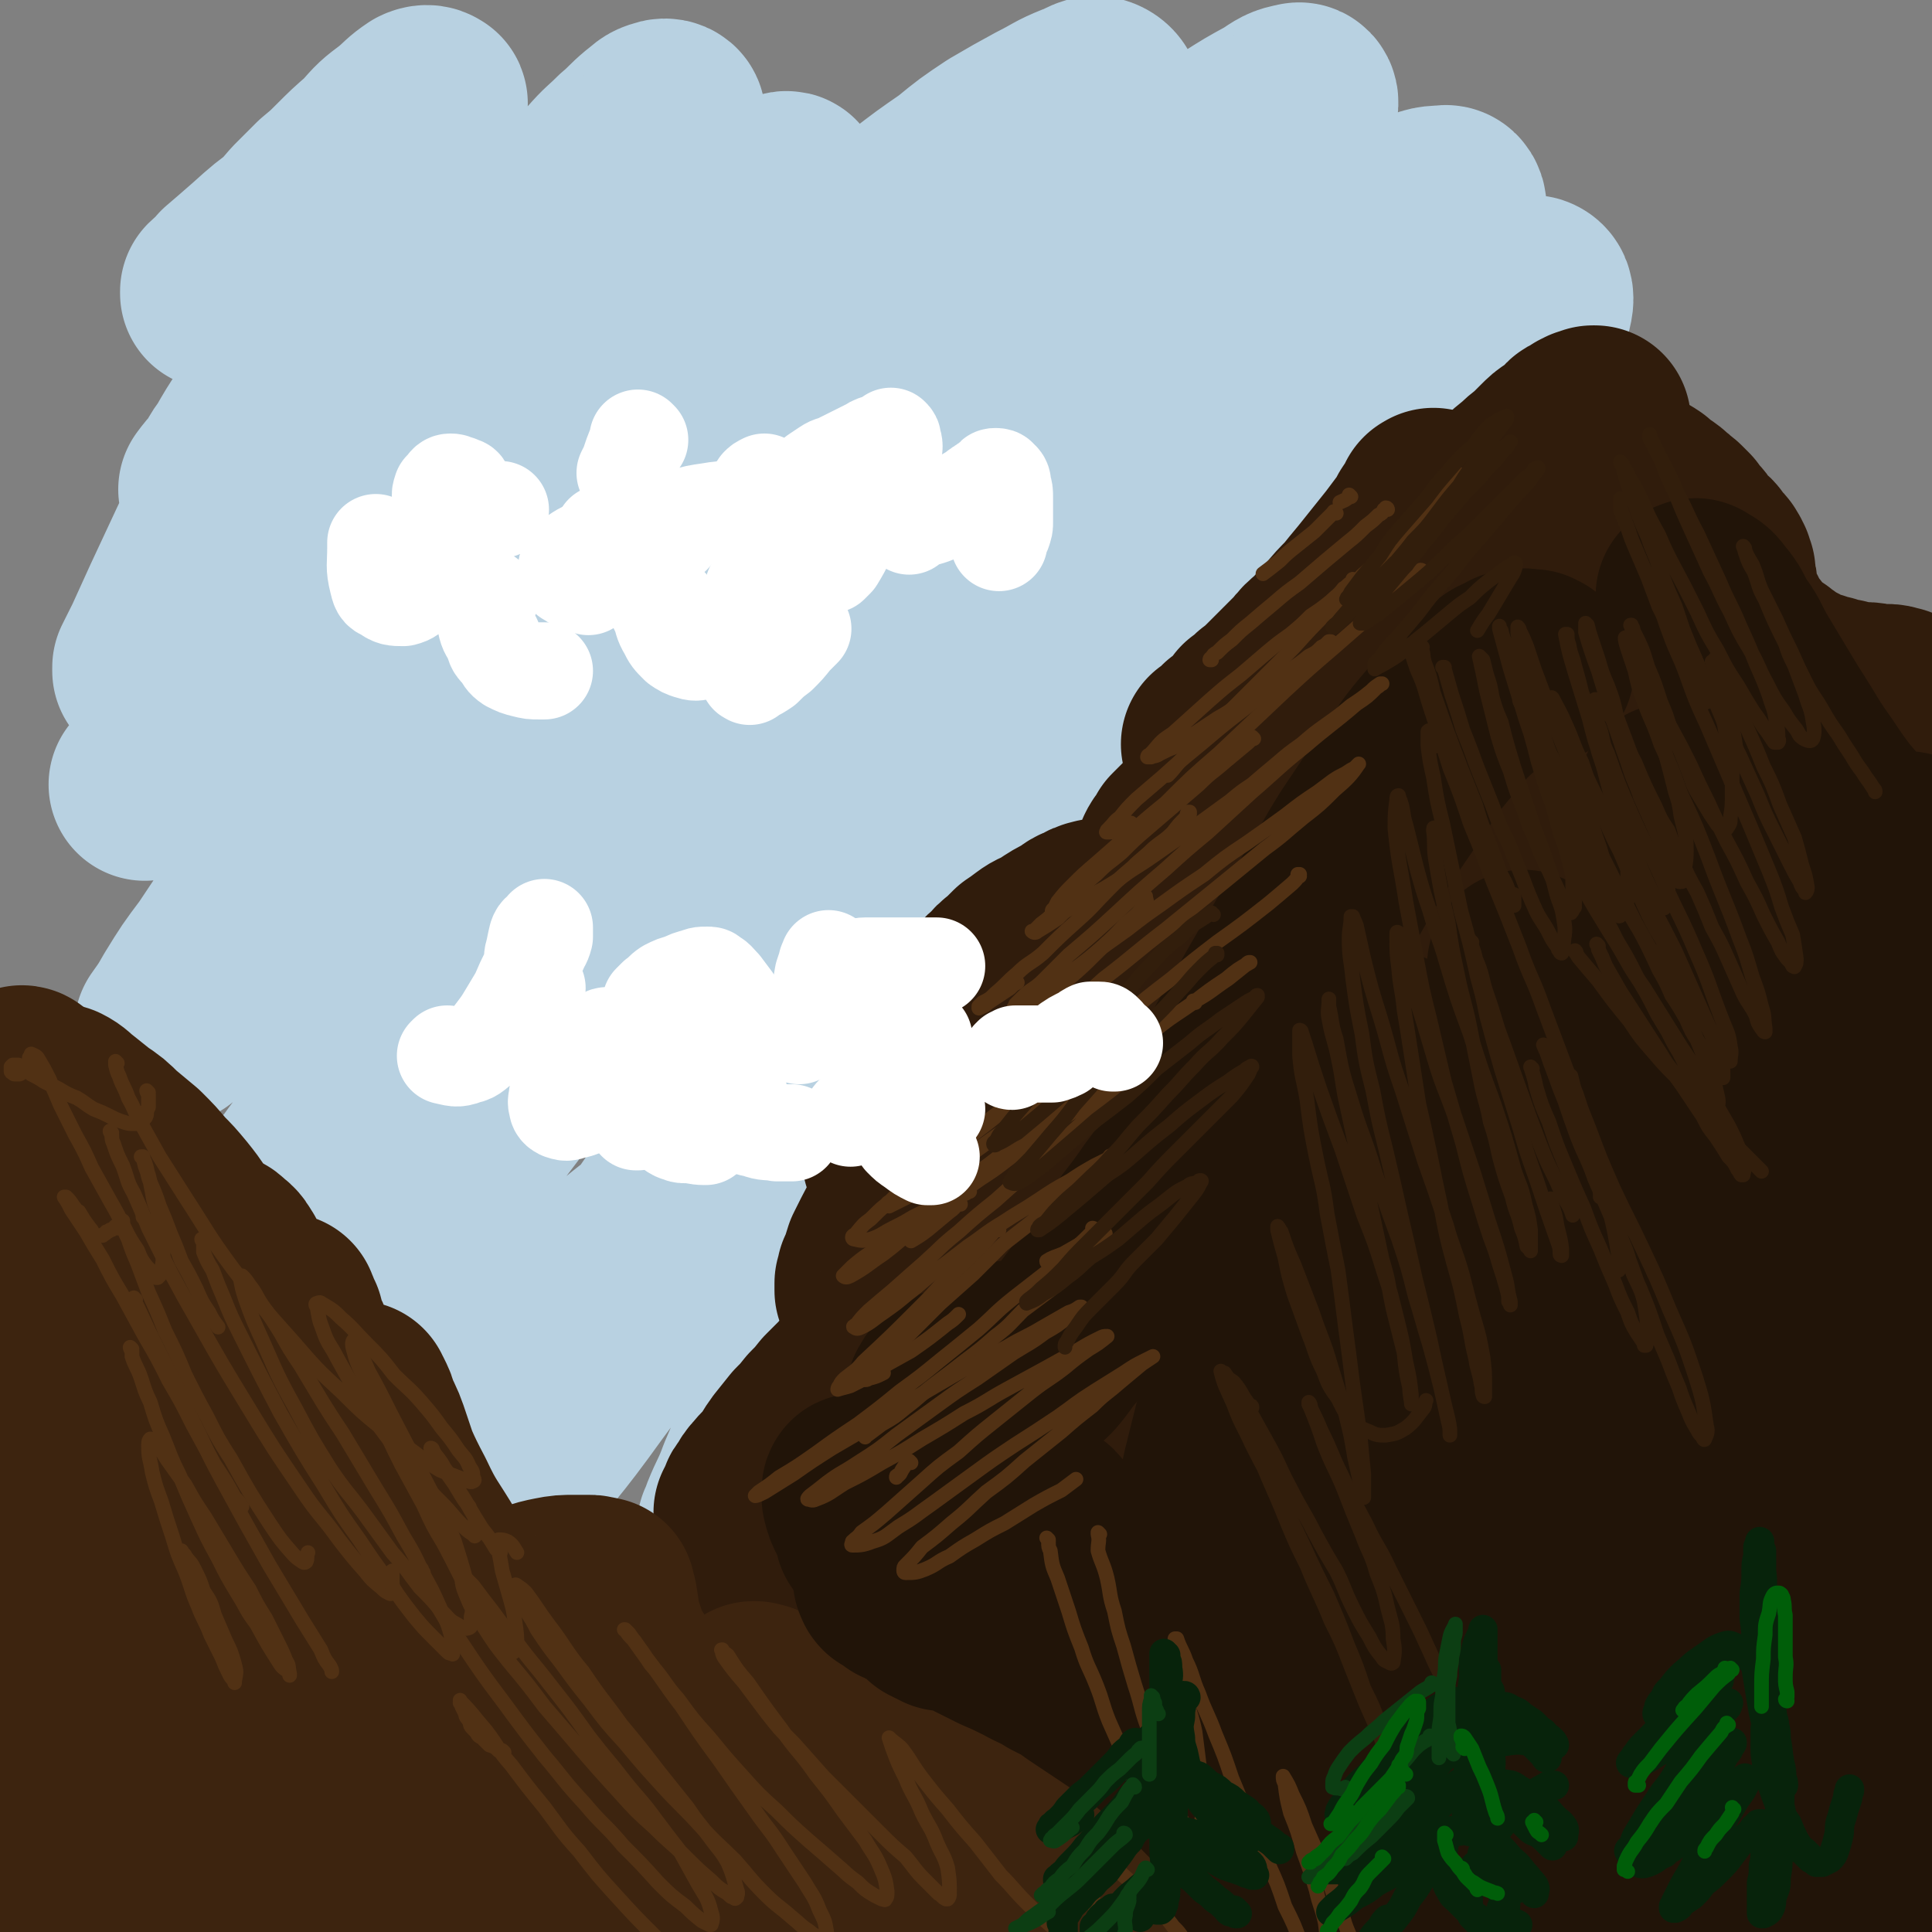
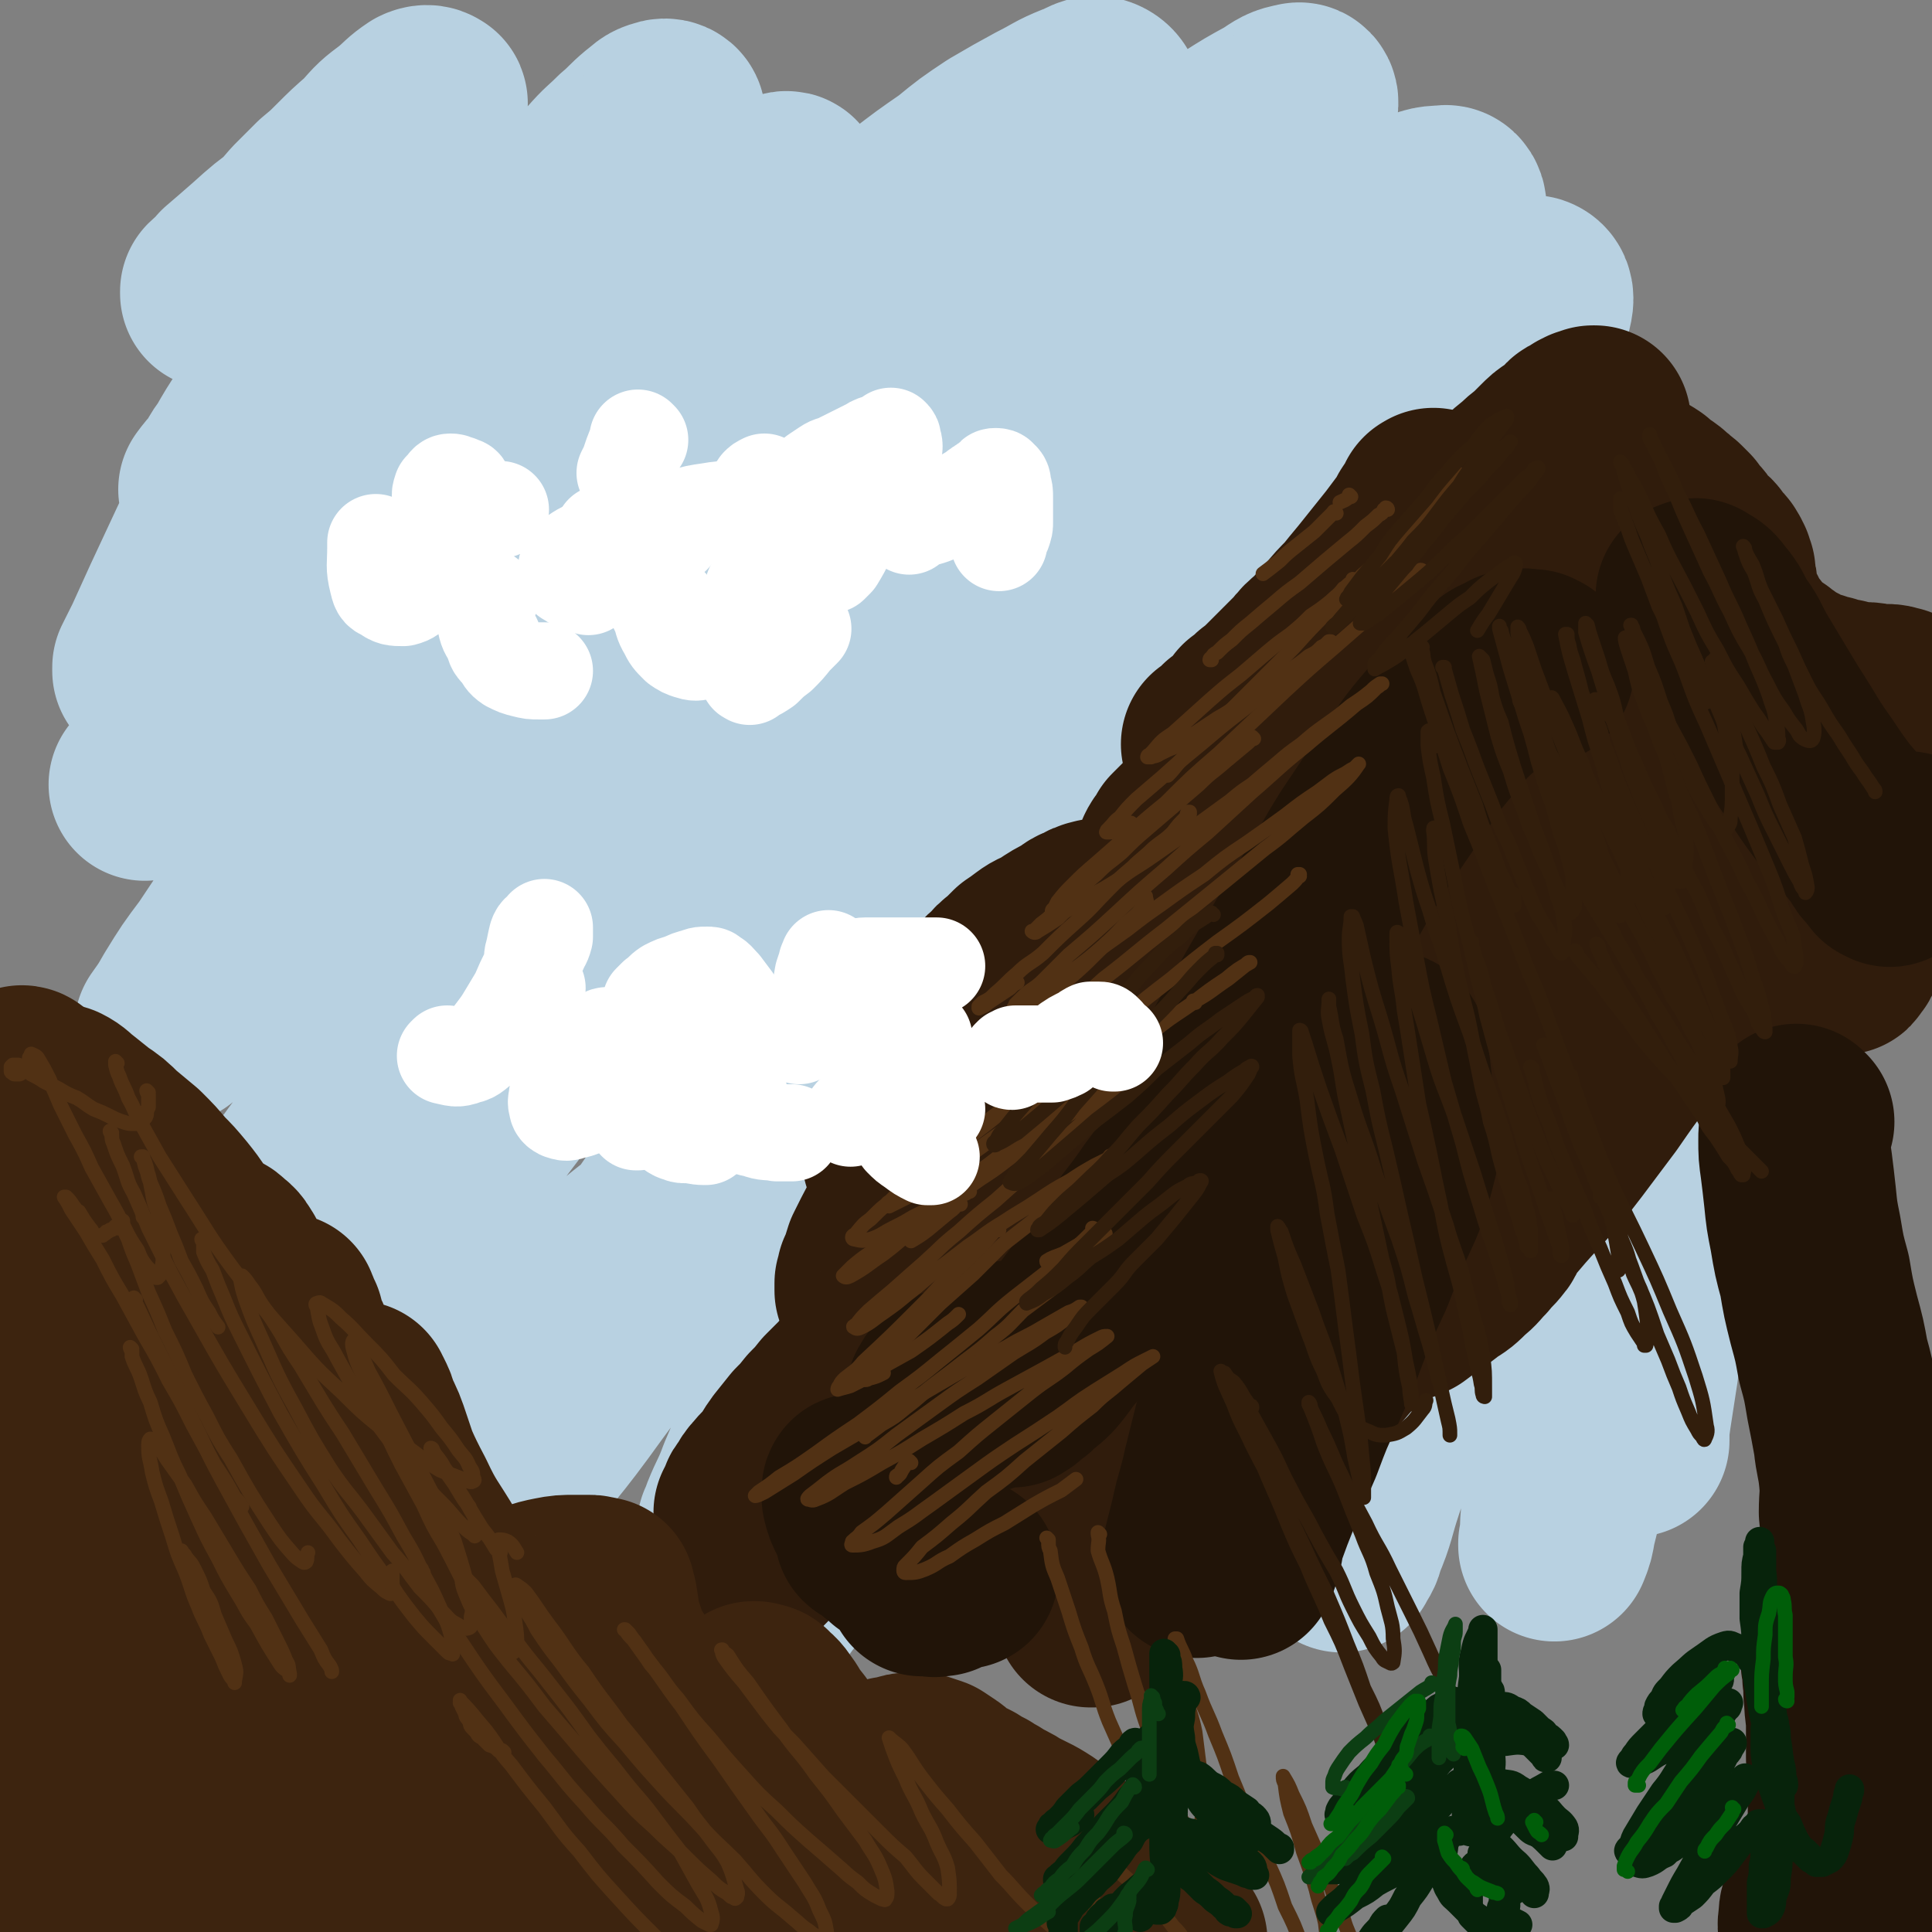
<svg xmlns="http://www.w3.org/2000/svg" viewBox="0 0 1054 1054" version="1.1">
  <rect x="0" y="0" width="1054" height="1054" fill="#808080" stroke="none" />
  <g fill="none" stroke="rgb(184,209,225)" stroke-width="105" stroke-linecap="round" stroke-linejoin="round">
    <path d="M198,200c-1,0 -1,-1 -1,-1 -4,2 -4,3 -7,5 -5,4 -5,4 -10,9 -6,4 -6,4 -12,9 -7,6 -7,6 -13,12 -7,6 -7,6 -13,11 -6,6 -6,6 -11,11 -5,4 -5,4 -9,8 -2,1 -2,2 -4,3 0,0 -1,0 -1,0 3,-4 3,-4 6,-7 7,-9 8,-9 15,-17 13,-14 13,-15 27,-29 11,-12 12,-12 24,-24 8,-9 8,-9 16,-18 7,-8 7,-8 13,-17 6,-7 5,-7 10,-14 4,-5 4,-5 7,-11 1,-2 1,-2 2,-4 0,0 0,-1 0,0 -3,2 -4,3 -6,6 -6,7 -6,7 -11,13 -7,9 -7,9 -13,18 -8,11 -8,11 -16,21 -5,8 -5,8 -11,15 -5,7 -5,7 -10,13 -6,7 -6,7 -11,14 -6,7 -6,7 -12,13 -5,6 -5,6 -10,12 -5,5 -5,5 -9,9 -2,1 -2,1 -4,2 0,0 -1,0 0,-1 2,-6 2,-7 6,-12 9,-16 10,-16 20,-30 11,-16 11,-16 22,-32 8,-13 8,-13 16,-26 7,-12 7,-13 14,-26 7,-12 7,-12 13,-25 5,-12 5,-12 10,-24 4,-9 5,-9 8,-18 1,-5 1,-5 2,-10 0,-1 1,-2 0,-2 -1,-1 -3,-1 -5,0 -6,4 -6,5 -12,10 -8,6 -8,6 -15,14 -8,7 -8,7 -15,14 -5,5 -5,5 -11,10 -6,6 -6,6 -12,12 -6,7 -6,7 -13,13 -6,6 -6,6 -13,12 -5,5 -5,5 -11,11 -4,3 -4,3 -8,6 -1,1 -1,1 -2,2 0,0 0,0 0,-1 3,-3 4,-3 7,-7 7,-6 7,-6 15,-13 10,-9 10,-9 21,-17 8,-6 8,-6 16,-11 4,-2 4,-2 8,-3 2,-1 4,-2 5,0 2,4 2,6 1,11 -2,10 -3,9 -7,19 -4,9 -4,9 -9,19 -10,22 -10,22 -20,45 -7,15 -7,15 -14,31 -7,16 -7,16 -15,33 -7,17 -7,17 -15,34 -7,15 -7,15 -14,30 -5,11 -5,11 -10,22 -3,6 -3,6 -6,12 0,1 0,2 0,2 5,-3 6,-4 10,-8 12,-12 11,-12 22,-24 21,-24 21,-24 43,-48 21,-23 21,-22 42,-46 28,-31 27,-31 55,-63 13,-15 12,-15 25,-30 13,-15 13,-15 26,-29 12,-13 12,-13 23,-25 7,-8 7,-7 14,-14 6,-5 6,-6 12,-11 4,-3 4,-4 8,-5 2,-1 5,0 4,2 -4,10 -6,11 -14,22 -18,26 -19,25 -39,50 -19,25 -19,25 -39,50 -12,15 -11,15 -23,30 -17,22 -17,22 -34,44 -11,14 -11,14 -22,27 -13,17 -13,17 -26,33 -13,17 -13,17 -27,33 -12,15 -12,15 -25,30 -10,12 -10,12 -20,24 -7,8 -7,9 -14,17 -1,1 -3,3 -3,3 2,-2 4,-5 8,-9 13,-14 13,-14 25,-27 25,-27 24,-27 49,-53 26,-27 25,-27 51,-54 36,-37 36,-38 72,-74 21,-21 21,-21 44,-41 13,-13 14,-12 28,-23 13,-9 13,-9 26,-17 12,-9 12,-9 25,-17 8,-5 8,-5 17,-9 3,-1 6,-3 6,-1 0,6 -1,9 -6,16 -11,19 -12,19 -26,37 -17,22 -19,21 -37,43 -23,27 -23,27 -44,54 -20,25 -20,25 -39,50 -16,21 -16,21 -32,42 -16,21 -16,21 -32,43 -12,16 -12,16 -24,33 -13,18 -13,18 -26,36 -12,17 -12,17 -25,35 -10,15 -10,15 -20,30 -9,12 -9,12 -17,25 -4,7 -4,7 -9,14 0,0 1,0 1,-1 9,-12 9,-12 18,-23 20,-28 20,-29 41,-56 33,-42 32,-43 66,-84 37,-45 37,-44 75,-88 31,-34 31,-34 63,-68 32,-33 32,-33 65,-65 19,-18 20,-17 40,-35 17,-14 17,-14 34,-28 13,-10 13,-10 26,-19 11,-9 11,-9 23,-17 12,-7 12,-7 23,-13 10,-5 10,-6 20,-10 6,-2 8,-5 12,-3 4,2 5,7 2,12 -16,23 -20,22 -40,44 -27,31 -28,30 -53,62 -26,33 -24,34 -48,67 -29,39 -29,39 -58,77 -29,38 -30,38 -58,77 -27,37 -27,37 -53,75 -14,21 -14,21 -28,41 -17,24 -17,24 -33,48 -17,23 -17,23 -33,45 -11,14 -11,14 -21,27 -5,5 -5,5 -9,11 -4,3 -5,5 -7,7 -1,0 1,-2 2,-3 8,-11 8,-11 16,-21 14,-19 13,-19 26,-38 32,-45 31,-46 63,-90 27,-37 27,-37 55,-73 31,-39 31,-39 62,-77 33,-40 34,-39 68,-79 27,-32 26,-33 54,-63 20,-21 21,-21 42,-40 17,-14 17,-13 34,-26 15,-11 15,-11 30,-22 16,-11 16,-11 32,-22 14,-9 14,-9 28,-17 11,-7 11,-7 22,-13 6,-4 7,-5 13,-6 2,-1 3,2 2,3 -9,13 -10,13 -21,25 -67,77 -70,74 -135,152 -42,49 -41,50 -80,102 -65,84 -64,84 -128,169 -29,38 -28,39 -57,76 -28,37 -28,38 -58,73 -13,16 -14,16 -29,31 -8,9 -9,9 -18,17 -3,2 -6,5 -6,4 -1,-1 2,-5 5,-9 8,-12 8,-12 17,-24 23,-34 22,-34 46,-67 26,-38 26,-38 54,-75 29,-38 29,-39 60,-75 33,-40 33,-40 69,-77 35,-38 36,-38 73,-74 21,-21 21,-21 43,-40 18,-16 18,-16 37,-31 17,-13 17,-13 36,-26 20,-15 20,-15 41,-29 20,-14 21,-13 41,-26 19,-11 19,-11 39,-22 15,-8 15,-9 31,-16 9,-4 10,-5 18,-5 2,-1 4,2 3,5 -4,10 -5,10 -12,20 -13,17 -14,16 -28,33 -34,41 -35,41 -68,83 -65,82 -66,81 -128,165 -38,51 -36,53 -73,105 -59,85 -59,85 -118,169 -22,32 -22,33 -45,64 -23,32 -24,31 -49,62 -1,1 -4,3 -4,2 1,-2 3,-3 6,-7 10,-15 10,-15 19,-30 16,-28 14,-28 31,-55 20,-35 20,-35 43,-68 26,-40 26,-40 54,-79 32,-45 32,-45 65,-88 19,-27 19,-27 40,-53 18,-23 18,-23 37,-45 19,-22 19,-23 39,-44 23,-24 23,-25 47,-48 24,-23 24,-23 50,-46 23,-21 23,-21 48,-40 21,-17 21,-17 44,-32 15,-10 15,-11 31,-19 8,-4 10,-6 16,-5 3,1 3,4 2,8 -4,11 -6,11 -13,22 -13,18 -14,18 -27,36 -27,38 -28,37 -55,75 -58,87 -60,85 -115,174 -46,75 -46,75 -86,153 -44,87 -40,89 -82,176 -12,25 -12,26 -26,50 -7,12 -8,11 -16,23 -2,3 -3,2 -5,5 0,1 0,1 0,1 4,-8 5,-8 10,-17 9,-19 8,-19 17,-38 14,-29 14,-29 27,-57 17,-35 16,-35 33,-70 20,-41 20,-41 40,-81 16,-31 16,-31 33,-62 12,-21 12,-21 24,-43 13,-22 13,-22 26,-44 16,-26 16,-26 33,-51 17,-27 17,-27 36,-54 18,-24 18,-24 36,-47 16,-19 15,-20 32,-38 11,-11 11,-12 23,-21 5,-3 9,-5 11,-3 4,4 3,8 1,15 -4,21 -5,21 -13,42 -17,44 -18,43 -36,87 -29,71 -30,71 -57,143 -18,48 -17,48 -32,96 -13,39 -12,39 -23,79 -8,29 -8,29 -15,58 -4,14 -3,14 -7,28 -1,3 -1,3 -2,6 0,0 0,0 0,0 4,-5 5,-5 8,-11 7,-16 6,-17 13,-33 10,-23 9,-23 20,-47 12,-28 13,-28 25,-57 15,-32 14,-33 29,-65 11,-26 11,-26 23,-52 10,-23 10,-23 20,-45 9,-19 9,-19 18,-38 11,-21 11,-21 23,-41 11,-21 11,-22 23,-42 11,-17 11,-17 22,-34 8,-13 8,-13 18,-25 5,-5 7,-9 11,-8 2,0 2,5 1,10 -5,28 -6,28 -15,56 -17,56 -20,55 -37,111 -17,56 -18,55 -33,112 -10,40 -8,41 -17,82 -8,38 -8,38 -15,76 -6,28 -6,28 -10,56 -3,14 -2,14 -4,29 0,2 0,2 -1,5 0,0 0,0 0,0 2,-4 3,-4 4,-9 6,-14 5,-15 10,-30 8,-24 8,-24 16,-48 9,-30 8,-30 18,-60 9,-27 9,-27 19,-54 9,-24 9,-24 19,-47 13,-31 13,-31 27,-61 14,-33 15,-33 30,-66 6,-13 7,-13 14,-26 5,-10 5,-10 11,-20 6,-8 9,-15 13,-15 3,0 1,8 0,15 -4,19 -5,19 -9,38 -7,27 -8,27 -13,54 -13,65 -13,65 -24,129 -5,31 -3,31 -7,62 -3,27 -3,27 -6,53 -1,21 -1,21 -3,42 -1,13 -1,13 -2,26 0,5 0,5 -1,10 0,0 0,1 0,1 2,-5 2,-5 3,-11 3,-12 3,-12 6,-25 4,-20 4,-20 8,-41 6,-26 6,-26 13,-53 6,-26 6,-26 14,-52 6,-21 6,-21 12,-41 7,-24 7,-24 15,-48 8,-25 8,-24 16,-49 7,-22 7,-22 14,-44 6,-19 6,-19 11,-37 4,-11 4,-12 7,-23 0,-1 0,-2 0,-2 -4,8 -5,10 -8,19 -10,28 -10,28 -18,56 -12,38 -12,38 -22,78 -8,32 -8,33 -14,66 -5,24 -4,25 -7,50 -2,21 -3,21 -4,43 -2,16 -1,16 -2,32 0,10 0,10 -1,19 0,2 0,2 0,5 0,0 0,1 0,1 0,-6 0,-7 1,-14 2,-13 2,-13 4,-26 2,-21 2,-21 5,-42 3,-21 4,-21 7,-43 3,-17 3,-17 6,-34 3,-21 3,-21 5,-41 3,-21 3,-21 4,-43 1,-35 5,-37 -1,-71 -3,-16 -5,-25 -16,-29 -11,-4 -16,4 -27,13 -19,13 -19,14 -34,32 -32,35 -31,35 -60,73 -18,25 -17,26 -35,52 -17,26 -17,26 -35,52 -18,26 -18,26 -36,52 -17,23 -17,23 -35,45 -15,18 -15,18 -32,34 -11,10 -11,11 -24,17 -8,4 -10,5 -17,3 -6,-2 -8,-4 -11,-10 -4,-10 -3,-12 -4,-23 -2,-15 -1,-15 -2,-30 -1,-18 0,-18 -1,-37 -1,-18 0,-18 -2,-37 -2,-12 -1,-14 -6,-25 -3,-4 -5,-6 -10,-6 -5,0 -6,3 -11,7 -9,8 -9,9 -17,19 -9,12 -9,13 -17,26 -9,14 -9,15 -18,29 -10,16 -10,16 -20,31 -10,15 -10,15 -21,31 -8,12 -8,12 -17,25 -6,8 -5,8 -11,15 -1,1 -3,3 -3,2 0,0 1,-2 2,-5 4,-10 5,-10 9,-21 6,-14 6,-14 11,-28 7,-15 7,-15 13,-31 5,-18 5,-18 9,-36 3,-18 3,-18 3,-36 1,-14 2,-15 -2,-29 -2,-8 -3,-11 -11,-15 -7,-3 -9,-2 -18,0 -12,4 -12,6 -23,13 -15,9 -15,10 -29,20 -16,13 -16,12 -32,26 -17,16 -17,17 -33,34 -16,16 -15,16 -30,32 -12,12 -12,12 -24,24 -14,14 -14,15 -28,27 -14,12 -14,13 -29,22 -8,5 -11,8 -18,6 -5,0 -6,-4 -5,-9 0,-13 2,-14 6,-26 6,-19 6,-19 14,-38 9,-22 10,-22 19,-44 11,-24 12,-24 22,-48 17,-45 17,-45 33,-90 10,-28 9,-28 18,-57 6,-18 6,-18 11,-37 1,-8 2,-9 1,-16 0,-1 -1,-2 -2,-1 -6,3 -7,3 -12,9 -7,7 -6,7 -12,16 -6,8 -5,8 -10,16 -8,12 -8,12 -14,24 -8,15 -9,15 -16,30 -7,15 -7,15 -12,30 -3,9 -3,9 -6,18 " />
  </g>
  <g fill="none" stroke="rgb(48,28,12)" stroke-width="105" stroke-linecap="round" stroke-linejoin="round">
    <path d="M782,277c0,-1 -1,-1 -1,-1 0,-1 0,0 1,0 0,0 0,0 0,0 0,0 -1,0 -1,0 0,-1 1,0 1,0 0,0 0,0 0,-1 0,0 0,0 0,0 0,0 0,0 0,0 0,0 0,0 0,0 -1,2 -1,2 -2,4 -2,2 -2,2 -4,5 -2,4 -2,4 -5,8 -3,4 -3,4 -6,8 -4,5 -4,5 -8,10 -4,5 -4,5 -8,10 -5,6 -5,6 -9,11 -5,5 -5,5 -10,11 -4,5 -5,5 -9,10 -5,4 -5,4 -9,9 -5,5 -5,5 -9,9 -4,4 -4,4 -8,8 -3,3 -3,3 -7,6 -3,3 -3,3 -6,5 -2,3 -2,3 -4,5 -2,2 -2,2 -4,4 -1,1 -1,1 -3,2 0,1 0,1 -1,2 -1,0 -1,0 -1,1 -1,0 -1,0 -1,1 -1,0 -1,0 -1,1 0,0 0,0 -1,0 0,1 0,1 0,1 0,0 0,0 -1,0 0,0 0,0 0,1 0,0 0,0 0,0 0,0 0,-1 -1,-1 0,0 1,0 1,1 0,0 0,0 0,0 1,0 1,0 1,0 1,0 1,0 1,0 2,2 3,2 5,4 2,2 2,3 3,6 0,2 0,2 0,5 0,2 0,2 0,5 -1,2 -1,2 -2,4 -1,2 -1,2 -2,4 -2,3 -2,3 -4,5 -3,2 -3,2 -5,4 -3,2 -3,2 -6,4 -2,2 -2,2 -5,4 -2,2 -2,2 -4,4 -1,1 -1,1 -3,3 -1,2 -1,2 -2,4 -2,2 -2,2 -3,4 0,2 0,2 -1,4 -1,1 -1,1 -1,3 -1,1 -1,1 -1,3 -1,1 -1,1 -1,2 0,1 0,1 0,2 -1,1 0,1 -1,2 0,1 -1,1 -1,2 -1,1 -1,2 -1,3 -1,1 -1,1 -2,3 -1,2 -1,2 -3,3 -1,2 -1,2 -2,3 -1,1 -1,1 -1,2 -1,1 -1,1 -2,2 -1,0 -1,0 -1,0 -1,1 -1,1 -2,1 0,1 0,1 -1,1 0,1 0,1 -1,1 0,0 0,1 -1,1 0,0 0,0 -1,0 0,0 0,0 -1,0 0,0 0,0 -1,0 0,0 0,0 0,0 -1,0 -1,0 -1,0 0,0 0,0 0,0 0,0 0,0 0,0 -1,0 0,0 0,0 0,0 0,0 0,-1 -1,0 -1,0 -1,0 0,-1 0,-1 0,-1 0,-1 0,-1 -1,-1 0,-1 0,-1 -1,-1 -2,-1 -2,-1 -4,-1 -3,-1 -3,-1 -6,-1 -4,1 -4,1 -7,3 -4,1 -4,2 -7,4 -6,3 -6,3 -12,7 -5,3 -5,2 -9,5 -4,3 -4,3 -7,5 -3,3 -3,3 -6,6 -3,2 -3,2 -5,5 -3,2 -3,2 -5,5 -1,2 -1,2 -3,4 -1,1 -1,1 -2,3 -1,1 -1,2 -2,3 -1,1 -1,1 -2,1 -1,1 0,1 -1,1 0,1 0,1 0,1 0,0 0,0 -1,1 0,0 0,0 0,0 0,0 0,0 0,0 0,0 0,0 1,0 0,0 0,1 1,0 1,0 1,0 3,-1 0,0 0,0 1,0 0,-1 0,-1 1,-1 0,0 0,0 1,0 0,-1 0,0 1,-1 0,0 0,0 0,0 0,0 0,0 0,0 1,0 1,1 1,1 0,3 -1,3 -2,6 -1,3 -1,3 -3,6 -1,3 -1,3 -3,6 -4,7 -4,7 -8,13 -2,4 -2,3 -5,7 -2,4 -2,4 -5,8 -3,3 -3,3 -6,6 -3,3 -3,4 -5,7 -2,3 -2,3 -4,6 -2,2 -3,2 -5,5 -1,1 -1,1 -2,3 -1,1 -1,1 -1,3 -1,1 -1,1 -1,1 0,1 0,1 0,1 0,1 0,1 0,1 0,1 0,1 0,1 0,1 0,1 1,1 0,1 0,0 0,1 1,0 1,0 1,1 1,0 1,0 1,1 1,1 1,1 2,2 1,1 1,1 2,3 0,3 0,3 0,6 -1,4 -1,4 -2,7 -2,4 -2,4 -3,8 -2,5 -2,4 -4,9 -2,3 -2,3 -4,7 -2,4 -2,4 -4,8 -1,3 -1,3 -2,7 -1,2 -1,2 -2,4 0,2 0,2 -1,4 0,1 0,1 0,2 0,0 0,0 0,1 0,1 0,1 0,1 1,1 1,1 2,1 2,1 2,1 4,1 1,0 1,0 3,0 1,0 1,0 2,0 1,0 1,0 3,0 1,-1 1,-1 3,-1 0,0 0,0 1,0 0,0 0,0 1,0 0,0 0,0 0,0 1,2 1,2 1,4 0,3 0,3 0,6 -1,5 -2,5 -4,8 -2,5 -2,5 -5,9 -3,4 -3,4 -7,8 -4,4 -4,4 -8,8 -4,5 -4,4 -8,9 -4,4 -4,4 -8,8 -4,5 -4,5 -8,9 -4,5 -4,5 -8,9 -4,5 -4,5 -8,10 -3,4 -3,5 -6,9 -3,4 -4,4 -7,8 -2,2 -2,2 -4,6 -2,2 -2,2 -3,5 -1,2 -1,2 -1,3 0,1 0,1 -1,1 0,0 0,0 0,1 0,0 0,1 0,1 1,0 2,0 3,0 2,1 2,0 4,0 1,0 1,0 2,0 0,0 0,0 0,0 1,0 1,0 2,0 0,0 0,0 1,0 0,1 0,1 1,1 0,1 1,1 1,3 0,3 0,3 -1,6 -1,3 -2,3 -4,6 -3,4 -3,4 -6,7 -3,3 -3,3 -7,6 -3,4 -3,4 -6,7 -4,3 -4,3 -7,6 -5,3 -5,3 -9,6 -5,3 -5,3 -10,7 -5,4 -5,4 -10,9 -6,5 -6,5 -12,10 -7,6 -7,7 -13,13 -7,6 -7,6 -14,12 -7,6 -7,6 -13,13 -7,6 -7,6 -14,12 -6,5 -6,6 -13,11 -5,5 -6,4 -12,9 -5,3 -5,3 -10,6 -1,1 -1,1 -3,2 -3,1 -3,1 -5,2 -2,0 -2,0 -3,0 -1,0 -2,1 -2,0 0,-3 1,-4 2,-7 " />
    <path d="M716,388c0,0 -1,-1 -1,-1 0,0 0,0 0,0 1,0 0,0 0,0 1,-1 1,-1 2,-2 2,-2 2,-2 4,-5 3,-3 3,-3 6,-7 4,-5 4,-5 9,-10 3,-4 3,-4 7,-9 4,-5 4,-5 8,-10 3,-4 3,-4 7,-9 3,-4 3,-4 6,-9 2,-3 2,-3 4,-7 2,-2 1,-3 3,-5 1,-2 1,-2 2,-4 1,0 1,0 1,-1 0,0 0,-1 1,-1 0,0 0,0 0,0 0,-1 0,-1 0,-1 1,0 1,0 1,0 0,-1 0,-1 0,-1 0,0 0,0 1,0 1,-2 0,-2 1,-3 3,-2 3,-2 5,-4 3,-2 3,-2 6,-4 3,-3 3,-3 6,-5 4,-3 4,-3 7,-6 4,-3 4,-3 7,-6 4,-3 4,-3 8,-6 3,-3 3,-3 7,-6 4,-4 4,-4 8,-7 3,-3 3,-3 7,-6 3,-3 3,-3 6,-6 3,-3 3,-3 6,-5 3,-2 3,-2 5,-3 2,-2 1,-2 3,-4 1,-1 2,0 3,-1 1,-1 1,-1 1,-1 1,-1 1,0 1,-1 1,0 1,0 1,0 1,0 1,0 1,-1 1,0 1,0 2,0 0,0 0,0 1,0 0,-1 0,-1 0,-1 1,0 1,0 1,0 0,1 0,2 0,3 -1,3 -1,3 -2,6 -2,5 -2,4 -5,9 -4,5 -4,5 -7,10 -4,6 -4,6 -8,12 -4,6 -4,6 -8,12 -4,6 -4,6 -8,12 -3,5 -3,5 -6,11 -3,5 -3,5 -5,10 -2,3 -1,4 -2,8 -1,3 -1,3 -2,6 0,2 0,2 0,4 0,2 1,2 2,3 1,1 1,1 3,2 4,0 4,0 7,0 3,0 3,0 7,0 3,0 3,0 7,0 3,-1 3,-1 5,-1 2,-1 2,-1 3,-1 1,0 1,0 1,0 1,2 2,2 1,4 -1,3 -1,4 -3,7 -4,6 -5,5 -9,11 -6,6 -6,6 -12,12 -10,11 -10,11 -21,22 -16,17 -16,17 -32,34 -15,15 -14,15 -29,31 -11,12 -11,12 -22,24 -15,17 -16,16 -30,34 -9,12 -9,12 -17,25 -7,10 -7,11 -14,21 -6,10 -6,10 -13,20 -5,10 -5,10 -9,19 -5,8 -5,8 -9,17 -4,8 -4,8 -7,16 -4,7 -4,7 -7,14 -3,6 -3,6 -5,13 -3,5 -3,5 -5,11 -3,6 -3,6 -6,11 -2,5 -3,5 -5,9 -2,3 -2,4 -5,7 -1,2 -1,2 -3,4 -2,1 -2,1 -4,2 -1,1 -1,1 -3,2 0,0 0,0 -1,0 -1,0 -1,1 -1,0 -2,-2 -3,-2 -3,-4 -1,-6 0,-7 1,-13 2,-8 2,-8 4,-15 4,-9 4,-9 8,-19 5,-12 6,-12 12,-24 7,-15 7,-15 15,-29 9,-17 9,-17 19,-33 11,-17 12,-17 23,-35 7,-10 7,-10 14,-20 9,-13 9,-13 19,-26 11,-15 11,-15 22,-30 7,-8 7,-8 13,-16 8,-9 7,-9 15,-17 7,-9 7,-9 15,-18 8,-9 8,-9 16,-18 8,-9 8,-9 16,-18 8,-9 8,-9 16,-18 7,-8 7,-8 13,-15 6,-7 6,-7 12,-13 4,-6 4,-6 9,-12 4,-5 4,-5 7,-10 3,-4 3,-4 5,-8 2,-3 2,-4 4,-7 1,-3 2,-3 3,-5 1,-3 1,-3 2,-5 1,-2 0,-2 1,-4 1,-2 1,-2 1,-3 1,-1 1,-1 1,-3 1,0 1,0 1,-1 1,-1 0,-1 1,-1 0,-1 0,-1 0,-2 1,-1 1,-1 2,-2 2,0 2,0 4,-1 2,0 2,0 4,0 2,-1 2,-1 5,-1 2,1 2,1 5,2 3,1 3,1 6,3 3,1 3,1 6,3 2,2 2,2 5,4 3,2 3,2 5,4 3,2 2,2 5,4 2,2 2,2 4,4 1,2 1,2 3,4 2,2 2,2 3,4 2,2 1,2 3,4 1,1 2,1 3,2 2,2 1,2 2,4 1,1 1,1 2,1 1,1 1,1 1,2 1,0 1,0 1,1 1,1 1,1 1,1 0,1 0,1 1,2 0,0 0,0 0,1 0,0 0,0 0,1 1,1 1,1 1,1 0,2 0,2 0,4 1,2 1,2 1,5 1,2 0,2 1,5 1,3 1,3 2,6 1,3 1,3 3,6 1,3 1,3 3,6 2,3 2,3 4,5 2,3 2,3 4,5 3,3 3,2 5,5 2,2 2,2 5,3 2,2 2,2 4,3 2,2 2,2 4,4 2,1 2,0 4,1 2,1 2,1 3,2 2,1 2,1 4,2 2,1 2,1 5,1 1,1 1,1 3,1 1,1 1,1 2,1 1,0 1,0 2,0 1,1 1,1 1,1 1,0 1,0 2,0 0,1 0,0 1,1 1,0 1,0 2,0 1,0 1,0 2,0 2,1 2,1 3,1 2,0 2,0 5,1 2,0 2,0 4,0 3,0 3,0 6,1 3,0 3,0 6,0 2,0 2,0 5,1 1,0 1,0 2,1 " />
    <path d="M902,375c0,0 0,-1 -1,-1 0,0 1,0 1,0 0,0 0,0 -1,0 0,0 0,0 0,0 -2,1 -2,1 -3,2 -2,2 -2,2 -4,4 -4,4 -5,4 -8,9 -6,10 -6,10 -12,20 -7,12 -6,12 -13,23 -7,11 -7,11 -14,22 -8,13 -8,12 -17,24 -15,21 -15,21 -30,41 -10,14 -10,14 -21,28 -7,8 -7,8 -15,16 -4,4 -4,4 -8,9 -2,2 -2,2 -4,3 0,1 -1,1 -1,2 0,0 0,0 0,0 5,-3 5,-3 9,-6 6,-4 5,-5 10,-9 5,-6 5,-6 10,-12 6,-7 6,-7 12,-14 5,-6 5,-6 10,-12 4,-5 4,-5 8,-10 4,-4 4,-4 8,-9 3,-3 3,-3 6,-6 1,0 1,-1 1,-1 0,0 0,0 0,0 -5,6 -5,6 -11,12 -9,10 -9,10 -18,20 -9,10 -8,11 -17,21 -10,10 -10,10 -20,20 -11,12 -11,12 -23,23 -13,12 -14,12 -27,24 -13,12 -13,12 -27,24 -12,11 -13,11 -25,22 -11,10 -11,10 -21,20 -8,8 -8,8 -15,17 -5,7 -5,7 -9,14 -3,4 -2,4 -4,9 -1,2 -1,2 -1,5 0,1 -1,1 0,1 0,1 1,2 2,1 3,-1 4,-1 7,-3 5,-4 5,-4 10,-9 7,-5 6,-6 12,-11 8,-8 8,-8 16,-17 9,-10 9,-9 18,-20 10,-12 10,-12 20,-24 12,-15 11,-15 23,-30 12,-16 12,-16 25,-32 13,-16 13,-16 26,-32 19,-23 19,-23 39,-45 10,-12 11,-12 22,-24 11,-11 11,-10 22,-21 9,-8 9,-8 17,-17 8,-7 8,-7 15,-14 6,-5 6,-5 11,-10 4,-4 4,-4 8,-6 2,-2 2,-2 4,-4 2,-1 2,-1 4,-2 3,-2 2,-2 5,-4 2,-1 2,0 4,-2 3,-1 3,-1 6,-3 2,-1 2,-1 5,-2 2,-1 2,-1 4,-2 2,-1 2,0 4,-1 2,-1 2,-1 4,-1 0,-1 0,-1 1,-1 1,0 1,0 2,0 1,1 2,1 2,2 2,2 2,2 2,5 1,5 1,5 2,9 0,6 0,6 0,12 1,6 0,6 2,12 1,7 1,7 3,13 2,7 2,7 4,13 3,6 2,6 5,12 3,6 3,6 6,11 3,5 3,5 6,10 3,3 3,3 7,7 3,3 3,3 6,5 3,3 3,2 7,4 2,1 2,1 4,2 2,1 2,1 4,2 1,0 1,0 2,1 1,0 1,0 1,0 1,0 1,1 1,1 0,0 0,0 1,0 0,1 0,1 0,1 0,1 0,1 0,1 -1,1 -1,1 -1,2 0,1 0,1 -1,2 0,0 0,0 -1,1 0,1 0,1 -1,1 -1,0 -1,1 -2,0 -1,-2 -1,-3 -2,-5 -1,-5 0,-5 -1,-9 -1,-6 -1,-6 -1,-12 -1,-6 -1,-6 -2,-12 0,-6 0,-6 -1,-12 -1,-5 -2,-5 -3,-10 -2,-4 -1,-4 -3,-7 -1,-3 -1,-3 -3,-4 -2,-1 -3,-2 -5,-1 -4,1 -4,1 -8,4 -5,4 -5,5 -9,10 -6,7 -6,7 -11,14 -11,16 -11,16 -23,33 -10,16 -10,16 -21,32 -9,14 -9,14 -19,28 -9,12 -9,12 -18,25 -9,12 -9,12 -18,24 -10,13 -10,13 -20,24 -15,16 -14,17 -29,32 -8,8 -8,8 -16,15 -6,6 -6,6 -12,11 -4,3 -4,3 -8,6 -1,1 -1,1 -3,2 0,0 0,0 -1,1 0,0 0,0 0,0 0,1 -1,0 -1,0 0,0 0,0 0,0 2,0 2,0 4,-1 4,-3 4,-3 8,-6 6,-4 6,-4 11,-8 5,-3 5,-3 10,-8 4,-3 4,-4 8,-8 3,-4 4,-4 7,-8 2,-2 1,-3 2,-5 1,-3 2,-3 2,-6 0,-2 0,-4 -1,-5 -3,-1 -5,-2 -8,0 -7,3 -7,4 -13,10 -9,7 -9,7 -17,15 -10,11 -10,11 -19,22 -12,13 -12,13 -23,26 -12,14 -12,14 -24,28 -12,14 -12,15 -25,29 -11,13 -11,13 -24,26 -11,12 -12,12 -23,24 -10,10 -10,10 -19,19 -7,7 -7,8 -14,15 -4,3 -4,3 -8,6 -1,1 -1,1 -2,2 -1,0 -1,0 -1,0 3,-5 3,-5 6,-10 5,-9 5,-9 10,-18 6,-10 6,-10 12,-21 7,-13 7,-13 14,-25 9,-14 9,-14 17,-29 10,-16 10,-16 19,-33 10,-18 10,-18 20,-36 9,-18 9,-18 19,-36 8,-16 9,-16 16,-32 6,-12 6,-12 11,-25 3,-7 3,-7 5,-14 1,-2 1,-3 0,-4 -1,-1 -2,-2 -4,0 -7,3 -7,4 -13,9 -9,8 -9,8 -18,17 -11,12 -11,13 -22,25 -12,13 -12,13 -25,27 -14,15 -14,15 -27,31 -15,16 -15,16 -29,33 -12,15 -12,15 -25,30 -10,12 -10,12 -20,24 -7,8 -7,8 -13,17 -4,4 -4,4 -7,8 -1,1 -2,3 -1,3 1,0 2,0 4,-2 6,-5 5,-6 11,-12 7,-7 7,-7 13,-14 7,-9 7,-9 14,-17 5,-7 5,-7 11,-14 4,-5 4,-5 8,-9 1,0 1,0 2,-1 0,0 0,0 0,0 -3,5 -3,5 -5,11 -4,8 -4,8 -8,16 -5,10 -5,10 -10,20 -5,10 -5,10 -11,19 -7,10 -7,10 -13,19 " />
    <path d="M15,613c-1,0 -1,-1 -1,-1 0,0 0,0 0,0 0,0 0,0 0,0 0,0 0,0 0,0 0,0 0,0 0,0 0,0 0,0 0,0 1,1 1,1 1,1 0,0 0,0 0,0 0,0 0,1 0,1 0,0 0,0 0,1 0,1 0,2 0,3 -1,3 -1,3 -2,5 -2,4 -3,3 -4,7 -2,3 -2,3 -3,6 -2,4 -3,4 -5,7 -1,3 -1,3 -2,6 -2,2 -2,2 -3,4 -1,1 -1,1 -2,2 0,1 0,1 -1,1 0,0 0,1 -1,0 0,0 0,-1 0,-2 -1,-3 -1,-3 0,-6 0,-4 1,-4 2,-8 1,-4 0,-5 1,-9 2,-4 2,-4 4,-7 1,-3 0,-4 1,-6 2,-3 2,-3 4,-5 1,-1 1,-1 2,-2 0,0 0,0 0,-1 1,0 1,0 1,0 1,0 1,0 2,0 1,2 1,2 2,4 2,2 2,2 4,4 2,3 2,3 4,5 3,3 3,3 6,6 4,2 4,2 8,4 6,3 6,3 11,5 6,2 6,2 12,4 7,2 7,2 13,5 3,1 3,1 5,2 " />
  </g>
  <g fill="none" stroke="rgb(61,36,15)" stroke-width="105" stroke-linecap="round" stroke-linejoin="round">
    <path d="M13,591c0,-1 -1,-1 -1,-1 0,0 0,0 0,0 0,2 0,2 0,3 -2,9 -2,9 -3,17 -2,13 -2,13 -4,26 -2,10 -3,9 -5,18 " />
    <path d="M10,649c0,0 0,0 -1,-1 0,0 1,0 1,0 0,0 0,0 0,0 0,-2 0,-2 1,-4 1,-2 2,-2 3,-5 1,-3 1,-3 2,-6 1,-4 2,-3 3,-7 1,-2 1,-2 1,-4 1,-2 1,-2 2,-4 0,-1 0,-1 0,-2 0,-1 0,-1 0,-2 1,-1 0,-1 0,-2 0,-1 0,-1 0,-2 0,-1 0,-1 0,-2 0,-1 0,-1 0,-1 0,-1 0,-1 0,-2 1,-1 1,-1 1,-2 0,0 0,0 0,-1 0,-1 0,-1 1,-1 1,-1 1,-1 2,-1 3,0 3,-1 6,0 4,2 4,3 8,6 5,4 5,4 10,8 6,4 6,4 11,9 6,5 6,5 12,10 6,6 6,6 11,12 5,5 5,5 10,11 4,5 4,5 8,11 3,4 2,4 5,9 1,3 1,3 3,6 1,2 1,2 2,3 1,1 0,2 1,3 0,0 0,0 1,1 0,0 0,0 0,1 0,0 0,0 0,0 1,0 1,0 1,0 0,0 0,0 0,0 1,0 1,0 2,0 2,-1 2,-1 3,0 3,1 3,1 5,3 7,7 6,8 12,15 4,5 4,5 7,10 4,5 3,5 7,10 11,14 11,14 21,28 2,2 2,2 4,5 1,1 1,1 2,2 1,1 1,1 2,3 0,0 0,0 0,0 1,1 1,1 1,1 0,0 0,0 0,0 0,1 0,1 0,1 0,0 0,0 0,0 0,0 0,0 -1,-1 -1,0 -1,0 -2,-1 -2,-2 -1,-2 -3,-4 -1,-1 -2,-1 -3,-2 -1,-2 -1,-2 -2,-4 -1,-3 -1,-3 -2,-6 -2,-3 -2,-3 -3,-7 -2,-4 -1,-4 -3,-8 -1,-4 -2,-3 -3,-7 -1,-3 -1,-3 -2,-7 -1,-2 -1,-2 -2,-4 0,-1 0,-1 -1,-2 0,-1 0,-1 0,-1 -1,0 -1,0 -1,0 -1,1 -1,1 -2,3 -1,3 -1,3 -1,7 0,5 0,5 -1,9 0,5 0,5 0,10 0,11 0,11 0,21 -1,5 -1,5 -1,9 0,5 0,5 -1,9 -1,4 0,4 -1,8 -2,5 -2,5 -3,11 -1,1 -1,1 -2,3 0,0 0,0 0,0 0,1 0,1 -1,1 0,1 0,1 0,1 0,-1 0,-1 0,-2 0,-4 0,-4 0,-7 1,-6 1,-6 2,-11 0,-6 0,-6 1,-13 0,-7 0,-7 0,-14 -1,-8 0,-8 -1,-16 -1,-8 -1,-7 -3,-15 -2,-8 -2,-8 -4,-16 -2,-6 -2,-6 -5,-13 -2,-5 -2,-5 -4,-10 -2,-3 -2,-4 -5,-6 -2,-2 -2,-2 -4,-3 -2,-1 -2,-1 -4,-1 -3,0 -3,1 -5,2 -3,3 -3,3 -5,6 -2,4 -2,5 -4,9 -1,6 -1,6 -2,12 -1,6 -1,6 -1,12 0,5 0,5 0,11 -1,6 -1,6 0,12 0,4 1,4 2,9 1,3 0,3 1,7 1,2 1,2 2,5 0,1 0,1 1,2 0,0 0,0 1,0 0,1 1,1 2,0 1,-1 1,-1 2,-4 1,-3 0,-3 1,-7 0,-4 0,-4 0,-8 0,-4 0,-4 0,-8 0,-4 0,-4 -1,-7 0,-2 0,-3 -1,-5 0,0 -1,-1 -1,-1 -2,0 -2,-1 -3,0 -3,2 -3,3 -5,7 -3,6 -3,6 -5,13 -3,7 -3,7 -6,15 -3,9 -3,9 -6,18 -3,9 -3,9 -5,19 -3,9 -3,9 -6,18 -2,9 -2,9 -4,18 -1,7 -1,7 -2,14 -1,4 -1,5 -1,9 0,2 -1,3 0,5 0,0 1,1 1,0 3,-1 4,-2 6,-5 4,-5 4,-5 7,-11 3,-7 3,-7 5,-15 3,-8 4,-8 6,-17 2,-9 2,-9 3,-19 2,-9 2,-9 2,-19 1,-10 1,-10 1,-19 0,-8 1,-8 0,-17 -1,-6 -1,-6 -3,-12 -1,-3 -1,-4 -3,-6 -2,-1 -3,-1 -5,0 -5,3 -5,4 -8,9 -5,6 -4,7 -8,14 -4,10 -4,10 -7,20 -4,11 -4,11 -7,23 -3,14 -3,14 -5,28 -3,14 -3,14 -5,29 -3,14 -3,14 -5,28 -1,13 -1,13 -3,26 -1,10 -1,10 -2,20 -1,7 0,7 -1,15 0,2 -1,3 0,5 1,1 2,1 3,0 3,-5 3,-6 6,-12 3,-8 3,-8 5,-17 4,-11 4,-11 6,-22 3,-14 3,-14 5,-28 2,-16 2,-16 3,-32 2,-18 2,-18 2,-36 1,-18 1,-18 2,-36 0,-16 0,-16 0,-33 0,-14 0,-14 0,-27 0,-9 0,-9 -1,-19 0,-4 0,-5 -2,-8 -1,-1 -2,-1 -3,0 -4,5 -4,6 -7,12 -3,9 -2,10 -5,19 -2,13 -2,13 -5,26 -2,16 -2,16 -4,33 -2,18 -2,18 -3,37 -2,20 -2,20 -3,40 0,19 0,19 0,39 -1,17 -1,17 -1,34 -1,14 -1,14 -1,27 0,10 0,10 1,19 0,5 0,5 1,9 0,1 0,1 1,1 2,-5 3,-5 4,-11 2,-8 2,-8 3,-16 2,-12 2,-12 3,-23 1,-15 1,-15 2,-30 1,-18 1,-18 1,-36 1,-19 1,-19 0,-38 0,-18 0,-18 0,-36 -1,-16 -1,-16 -3,-32 -1,-12 -1,-12 -2,-24 -1,-7 -1,-7 -3,-14 0,-1 -1,-3 -2,-2 -2,3 -3,4 -4,9 -2,10 -1,10 -3,20 -2,14 -2,14 -4,28 -2,18 -2,18 -3,37 -2,22 -1,22 -2,43 -1,23 -2,23 -3,47 -1,23 -1,23 -2,47 -2,42 -2,42 -4,83 -1,15 -1,15 -1,29 -1,10 -1,10 -1,19 0,3 0,5 0,6 0,0 0,-1 0,-3 2,-9 2,-8 4,-18 2,-12 1,-12 3,-25 1,-17 1,-17 3,-34 2,-21 2,-21 4,-42 1,-22 1,-22 3,-45 2,-22 2,-22 4,-44 2,-19 2,-19 4,-38 2,-15 2,-15 4,-29 1,-10 1,-10 4,-19 1,-3 1,-5 3,-6 1,0 3,2 4,4 3,8 2,8 4,16 3,11 3,11 5,22 2,15 2,15 4,29 3,17 3,17 6,33 3,17 3,17 7,34 3,17 3,17 6,33 4,14 3,14 7,28 3,11 3,11 6,22 2,8 2,8 5,15 1,2 1,4 3,5 2,0 3,0 4,-2 4,-5 3,-6 5,-13 2,-9 1,-9 3,-18 2,-12 2,-12 4,-24 1,-15 1,-15 1,-30 1,-15 1,-15 2,-30 0,-13 0,-13 0,-26 0,-10 0,-10 0,-21 0,-7 0,-7 0,-13 0,-1 -1,-3 -1,-3 0,1 0,3 0,5 0,8 0,8 1,16 0,11 0,11 1,21 0,13 0,13 1,26 2,14 2,14 4,28 1,14 1,14 3,28 2,13 2,13 4,25 1,10 1,10 3,19 2,7 2,7 4,14 0,2 0,3 2,5 0,1 2,1 2,0 3,-4 3,-5 4,-10 2,-8 1,-8 2,-15 1,-11 2,-11 2,-22 1,-13 1,-13 1,-27 1,-16 1,-16 1,-31 0,-16 0,-16 -1,-32 0,-14 0,-14 -1,-28 -1,-11 0,-11 -1,-22 -1,-7 -1,-7 -1,-14 0,-1 -1,-3 -1,-3 0,1 0,3 1,5 2,8 2,8 4,16 3,13 3,13 6,27 6,22 5,22 12,44 6,18 6,18 13,36 4,12 4,12 10,24 4,9 4,9 9,19 3,5 3,5 7,10 2,2 2,3 4,4 1,0 2,1 3,0 2,-2 2,-3 3,-7 1,-8 1,-8 1,-16 -1,-11 -1,-11 -3,-22 -2,-13 -2,-13 -5,-26 -4,-15 -4,-15 -8,-30 -5,-19 -5,-19 -10,-37 -6,-21 -6,-20 -12,-41 -3,-10 -3,-10 -6,-20 -3,-11 -3,-11 -6,-22 -3,-9 -3,-9 -7,-18 -2,-7 -2,-7 -5,-14 -3,-5 -3,-5 -5,-10 -2,-2 -1,-2 -3,-4 -1,-1 -1,-1 -2,-1 -1,4 -1,5 -1,9 1,7 1,7 3,14 4,15 3,15 8,30 7,18 7,18 15,37 6,15 7,15 14,29 6,12 6,12 13,23 6,9 6,9 12,18 5,5 5,5 10,10 3,3 3,3 7,4 1,1 2,1 3,1 1,0 2,-1 2,-2 1,-4 1,-5 1,-9 -1,-8 -1,-8 -3,-16 -2,-9 -2,-9 -5,-19 -4,-11 -4,-11 -8,-21 -3,-13 -3,-13 -7,-25 -4,-11 -4,-11 -8,-23 -3,-9 -3,-9 -7,-17 -1,-4 -1,-4 -3,-8 -1,-1 -1,-1 -1,-2 -1,0 -1,0 -1,0 0,0 0,0 0,0 2,5 2,5 4,9 3,7 2,7 5,14 8,17 7,17 16,34 8,17 9,16 19,33 4,6 4,7 9,12 8,10 8,11 18,17 4,2 5,2 9,1 3,0 3,-1 5,-2 5,-3 4,-4 9,-6 2,-1 2,-2 4,-2 6,-2 6,-2 11,-3 5,-1 6,-1 11,-1 4,0 4,0 8,0 2,0 2,0 3,1 1,0 1,-1 1,0 1,0 1,0 1,0 0,0 0,0 0,0 1,0 1,0 1,0 0,0 0,0 0,1 0,1 0,1 1,3 1,6 1,6 2,13 2,6 2,6 4,12 2,6 3,6 6,11 3,5 3,5 6,9 4,4 4,4 7,7 5,4 5,4 9,7 4,3 4,3 8,5 4,2 4,2 8,3 3,1 4,1 7,0 4,0 4,1 7,0 4,-1 4,-1 7,-3 2,-2 2,-2 5,-4 1,-2 1,-2 3,-3 1,-2 1,-1 3,-3 0,0 0,0 1,-1 0,0 0,0 0,0 1,0 1,0 1,0 2,1 3,0 4,2 4,3 4,4 7,8 3,5 3,5 7,10 2,4 2,4 5,8 3,2 2,3 5,5 2,2 2,2 5,4 2,2 2,2 5,4 2,1 2,1 5,2 2,1 3,1 5,2 3,0 3,0 6,0 3,0 3,1 7,0 3,-1 3,-1 6,-2 4,-1 4,-1 7,-2 3,0 3,-1 6,-1 2,-1 2,-1 5,-1 2,0 2,0 5,0 3,1 3,1 6,2 3,2 3,2 6,4 3,2 2,3 6,5 4,2 4,2 8,4 3,2 3,2 7,4 2,2 2,2 5,3 3,2 3,2 7,4 4,2 3,2 7,4 4,2 4,2 8,4 5,3 5,3 9,6 4,3 4,3 9,7 5,4 5,3 9,8 5,4 5,4 10,9 5,4 5,4 10,8 5,5 5,5 10,9 5,4 5,4 9,7 3,2 3,1 6,3 2,1 2,1 4,2 0,0 0,0 0,0 0,0 0,1 1,1 0,0 0,0 0,0 0,0 0,0 -1,-1 0,0 0,0 0,0 -3,-2 -3,-3 -6,-4 -4,-3 -4,-3 -8,-4 -4,-3 -4,-3 -9,-5 -5,-2 -5,-2 -10,-5 -6,-2 -6,-2 -11,-5 -7,-3 -8,-2 -15,-6 -8,-3 -8,-3 -17,-8 -9,-4 -9,-4 -19,-10 -3,-2 -3,-2 -6,-4 " />
    <path d="M390,948c0,0 0,-1 -1,-1 -9,-2 -9,-2 -18,-3 -7,-1 -8,-1 -15,-1 -5,1 -5,1 -10,2 -3,1 -3,1 -6,2 -1,1 -1,1 -2,1 -1,0 -1,0 -1,1 0,1 -1,1 0,2 4,5 5,4 10,8 6,4 6,4 12,8 8,6 8,6 16,11 9,6 9,6 19,11 11,7 11,7 22,13 11,7 11,7 23,14 11,6 11,6 22,12 10,6 10,5 20,11 8,5 7,5 15,10 7,4 7,3 13,7 5,3 5,3 9,6 2,2 1,2 3,3 0,1 0,1 1,1 0,1 0,1 0,1 -1,1 -1,2 -2,2 -5,1 -5,1 -10,1 -7,0 -7,-1 -13,-2 -9,-2 -9,-2 -17,-5 -10,-3 -10,-3 -20,-7 -12,-5 -12,-5 -24,-10 -13,-6 -13,-6 -25,-13 -14,-8 -14,-9 -27,-17 -14,-9 -13,-10 -27,-19 -13,-8 -13,-9 -26,-17 -11,-6 -11,-7 -23,-12 -9,-3 -9,-3 -18,-5 -7,-1 -8,-1 -14,0 -4,0 -4,1 -8,3 -2,0 -2,0 -3,2 -1,1 -2,2 -2,4 1,5 1,5 3,10 3,6 4,6 8,12 5,6 6,6 11,12 7,6 7,6 14,12 7,6 7,6 14,11 7,5 7,5 14,9 9,4 9,4 19,9 1,0 1,0 2,1 0,0 0,0 0,0 0,0 0,0 0,0 -3,-1 -3,-1 -6,-2 -7,-3 -7,-3 -13,-7 -8,-3 -8,-3 -15,-7 -9,-4 -9,-4 -17,-8 -10,-5 -10,-5 -20,-10 -9,-5 -9,-5 -18,-9 -6,-4 -6,-4 -13,-8 -8,-5 -8,-5 -16,-10 -9,-4 -9,-5 -18,-8 -5,-3 -6,-3 -12,-4 -3,-1 -3,-1 -6,-2 -2,0 -2,0 -3,0 0,0 0,0 0,0 -1,2 -1,3 0,4 4,5 4,5 9,10 6,5 7,5 13,10 9,6 9,6 18,12 16,10 16,10 33,20 11,6 11,6 23,11 12,6 12,6 25,11 13,5 13,5 26,10 12,5 12,5 25,9 11,5 11,5 23,9 12,5 12,5 23,10 11,5 11,5 21,10 10,4 10,4 19,10 8,4 8,4 15,9 5,4 5,3 10,7 2,2 1,3 3,5 1,0 1,0 1,1 0,0 0,0 0,1 -1,2 -1,2 -3,3 -6,1 -7,1 -13,1 -7,0 -8,0 -15,-1 -8,-1 -8,-2 -17,-4 -11,-2 -11,-2 -21,-5 -12,-3 -11,-4 -23,-8 -12,-4 -12,-4 -25,-9 -14,-6 -15,-6 -29,-12 -14,-6 -14,-6 -28,-12 -15,-6 -15,-6 -30,-12 -9,-4 -9,-4 -17,-7 -12,-4 -12,-5 -23,-9 -14,-5 -14,-5 -28,-10 -10,-4 -10,-4 -20,-7 -8,-3 -8,-3 -17,-5 -9,-2 -9,-2 -19,-4 -10,-2 -10,-2 -20,-4 -10,-1 -10,-2 -21,-3 -10,-1 -10,-1 -21,-1 -9,-1 -9,-1 -19,-1 -7,0 -7,0 -15,0 -6,0 -6,0 -13,0 -4,0 -4,0 -9,0 -2,0 -2,0 -4,0 -1,0 -1,0 -1,0 0,-1 1,-1 2,-1 6,0 6,0 12,-1 7,0 7,0 15,1 9,0 9,0 18,2 11,1 11,1 22,4 22,5 22,5 44,10 20,5 20,5 41,10 17,5 17,5 35,9 25,8 25,8 51,15 15,4 15,4 30,8 15,4 15,4 29,8 12,3 12,3 25,6 11,3 11,3 23,5 9,2 9,3 19,4 8,2 8,2 17,3 8,1 8,1 16,1 8,0 8,0 15,0 7,0 7,1 14,0 6,0 6,0 12,0 4,-1 4,-1 9,-1 3,-1 3,-1 6,-1 3,-1 3,-1 5,-1 0,0 0,0 1,0 1,0 1,0 1,0 1,0 1,0 1,0 1,-1 1,-1 1,-1 0,0 0,0 1,0 1,-1 1,-1 2,-2 3,-2 3,-2 5,-4 2,-2 2,-2 5,-4 2,-2 2,-2 5,-4 3,-2 3,-1 6,-3 3,-1 3,-1 5,-2 3,0 3,0 5,-1 3,0 3,0 6,0 3,0 3,0 6,1 2,1 2,1 5,1 2,1 2,1 4,2 2,0 2,0 5,1 1,0 1,0 1,0 " />
    <path d="M521,991c-1,0 -1,-1 -1,-1 -1,0 0,0 0,1 -1,0 -1,-1 -1,0 1,0 1,0 3,1 4,3 4,3 7,6 6,4 6,4 11,9 6,6 6,6 12,12 7,8 7,8 14,15 8,8 8,8 16,15 8,8 8,8 16,15 7,7 7,7 14,13 7,6 7,6 14,11 5,4 5,4 10,8 4,3 4,3 9,5 3,2 3,2 6,3 2,1 2,2 4,2 3,1 3,1 5,1 3,0 3,0 5,0 1,0 1,0 2,0 " />
  </g>
  <g fill="none" stroke="rgb(33,20,8)" stroke-width="105" stroke-linecap="round" stroke-linejoin="round">
    <path d="M839,365c-1,0 -1,-1 -1,-1 -1,0 0,0 0,0 -1,0 -1,0 -1,0 -1,0 -1,0 -1,-1 0,0 0,0 -1,0 -3,0 -3,-1 -6,0 -3,0 -3,0 -6,2 -5,2 -5,2 -8,5 -6,4 -6,4 -10,9 -10,9 -10,9 -19,20 -12,14 -12,15 -22,30 -11,16 -11,16 -21,31 -10,16 -9,16 -19,32 -15,25 -15,25 -30,51 -8,14 -8,14 -16,28 -6,11 -6,11 -11,22 -5,11 -5,11 -10,22 0,1 0,1 0,3 0,0 0,1 1,1 1,0 2,1 3,0 2,-1 2,-1 4,-3 2,-2 2,-1 4,-3 0,-1 0,-1 1,-2 0,0 0,-1 0,-1 0,0 -1,0 -1,1 -5,5 -5,5 -9,10 -6,8 -6,8 -12,15 -7,9 -6,9 -13,18 -7,10 -7,10 -14,19 -7,10 -7,10 -14,21 -7,9 -7,9 -14,19 -7,9 -7,9 -13,18 -6,7 -5,7 -11,14 -4,4 -5,4 -9,8 -3,2 -3,2 -5,4 -1,1 -1,0 -2,1 -1,0 -1,0 -1,1 -1,0 -1,0 -1,0 0,-2 0,-2 0,-3 0,-3 0,-3 0,-7 1,-2 1,-2 1,-5 0,-1 0,-1 0,-3 0,0 0,0 0,0 0,-1 0,-1 0,-1 0,1 0,1 -1,1 -1,3 -1,3 -3,5 -1,2 -1,2 -3,4 -1,3 -1,3 -2,5 -1,2 -1,2 -2,3 -1,2 -2,1 -3,2 -1,1 -1,1 -1,1 0,1 -1,1 -1,1 -1,0 -1,0 -1,0 -1,0 -1,0 -2,0 -1,0 -1,0 -2,-1 -1,-1 -1,-1 -2,-2 -1,-1 -1,-1 -3,-2 -1,-1 -1,-1 -2,-1 -2,-1 -2,-1 -3,-1 -2,1 -2,0 -3,1 -1,1 -1,1 -2,2 -1,1 -1,1 -1,2 0,0 0,1 -1,1 0,1 0,1 0,2 " />
    <path d="M482,837c0,0 0,-1 -1,-1 -1,0 -1,0 -2,0 -1,0 -1,0 -2,0 0,0 0,0 -1,0 0,0 0,1 -1,0 0,-1 0,-1 0,-2 0,-3 0,-3 0,-5 0,-3 0,-3 -1,-6 0,-2 0,-2 -1,-5 0,-1 0,-1 -1,-3 0,0 0,0 -1,-1 0,0 0,0 0,-1 -1,0 -1,0 -1,0 -1,0 -1,0 -1,0 0,0 -1,-1 -1,0 0,1 0,2 0,4 1,4 1,4 3,8 2,4 2,4 5,8 2,4 2,4 5,7 3,3 4,3 7,6 3,2 3,2 6,4 3,2 3,2 6,4 2,2 2,2 5,3 1,1 1,2 3,3 1,0 1,0 2,1 1,0 1,0 1,0 1,0 1,0 1,1 0,0 0,0 0,0 0,0 1,0 1,0 0,0 0,0 0,0 -1,0 -1,0 -2,0 -1,0 -1,1 -2,0 -1,0 -1,0 -2,0 -1,0 -1,0 -2,0 0,0 0,0 -1,0 0,0 0,0 -1,0 0,0 0,-1 0,-1 3,0 3,0 6,-1 6,-1 6,-1 12,-2 2,0 2,0 4,0 " />
    <path d="M763,611c0,-1 0,-1 -1,-1 0,-7 1,-7 0,-13 -1,-12 -1,-12 -3,-24 0,-1 -1,-2 -2,-2 -1,0 -1,-1 -2,0 -5,4 -6,4 -9,10 -13,23 -12,23 -24,47 -7,16 -7,16 -14,32 -7,17 -7,17 -13,35 -6,19 -6,19 -12,38 -5,18 -5,18 -10,37 -4,16 -4,16 -8,32 -3,14 -4,14 -7,28 -2,8 -2,8 -4,16 0,3 -1,3 -1,6 0,0 0,0 0,0 4,-4 5,-4 8,-9 7,-9 6,-9 11,-19 7,-12 7,-12 14,-24 7,-14 7,-14 14,-28 " />
    <path d="M763,628c0,0 -1,-1 -1,-1 1,0 2,-1 2,0 1,0 1,1 1,2 -2,8 -2,8 -4,15 -4,12 -4,11 -9,22 -6,14 -6,14 -11,27 -7,15 -7,15 -13,30 -6,16 -6,16 -13,32 -7,15 -7,15 -13,31 -6,14 -6,13 -12,28 -4,10 -4,10 -8,21 -2,7 -1,7 -3,13 -1,3 -1,3 -2,5 " />
-     <path d="M626,854c0,0 0,-1 -1,-1 0,0 1,0 1,0 -2,3 -3,3 -5,6 -3,2 -3,3 -6,5 -1,1 -1,1 -3,1 -3,0 -3,1 -5,0 -3,-1 -3,-1 -6,-3 -4,-3 -4,-4 -8,-8 -3,-3 -3,-4 -7,-8 -3,-4 -3,-4 -7,-8 -3,-4 -3,-4 -6,-7 -2,-3 -2,-3 -5,-5 -2,-1 -2,-1 -4,-1 -1,0 -2,0 -3,0 -2,3 -2,3 -3,6 -2,5 -2,5 -3,10 -1,4 -2,4 -2,9 -1,4 -1,4 -1,8 0,2 0,2 -1,5 0,1 0,1 -1,2 0,0 0,0 0,1 -1,0 -1,0 -2,0 -1,1 -1,1 -2,0 -3,-1 -3,-1 -5,-3 -3,-2 -3,-2 -5,-4 -2,-2 -2,-2 -4,-5 -2,-1 -2,-1 -4,-3 -1,-1 -2,-1 -3,-1 0,0 0,0 -1,0 0,-1 0,0 0,0 -1,0 -1,-1 -1,0 1,1 1,1 2,3 2,3 2,3 4,6 4,4 4,4 8,7 4,3 4,3 9,6 5,3 5,3 11,5 5,3 5,2 11,5 6,3 6,3 11,5 6,3 6,3 12,5 5,3 5,3 11,6 5,2 5,3 10,6 4,2 4,2 9,5 3,2 3,2 6,5 2,2 3,2 5,4 0,1 0,1 1,2 0,1 0,1 0,1 0,1 0,1 0,1 -1,1 -1,1 -3,1 -3,0 -3,1 -6,0 -5,-2 -5,-2 -10,-5 -6,-2 -6,-2 -11,-5 -6,-3 -6,-3 -12,-6 -6,-3 -6,-4 -12,-7 -7,-3 -7,-3 -13,-6 -7,-3 -7,-3 -14,-6 -6,-3 -6,-3 -12,-5 -6,-3 -6,-3 -12,-5 -5,-2 -5,-1 -10,-3 -6,-1 -6,-1 -11,-2 -4,-2 -4,-2 -9,-3 -3,-2 -3,-2 -6,-3 -2,-2 -2,-2 -4,-3 -1,-1 -1,-1 -2,-1 -1,-1 0,-1 -1,-2 0,-1 0,-1 0,-1 0,-1 0,-1 0,-1 -1,-1 0,-1 0,-1 0,0 -1,0 0,-1 0,0 0,0 0,0 0,-1 0,-1 0,-1 1,0 0,0 1,0 0,0 0,0 0,0 0,0 0,0 1,0 0,0 0,0 0,0 0,0 -1,-1 -1,-1 0,0 1,0 1,1 0,0 0,0 0,0 1,1 1,1 1,1 1,2 2,2 3,3 2,3 3,3 5,5 2,2 2,3 5,5 3,2 3,2 5,4 3,1 3,1 6,3 1,1 1,1 3,2 0,0 0,0 1,1 0,0 0,0 0,0 0,0 0,0 1,1 0,0 0,0 0,0 0,0 0,0 0,0 0,0 0,0 -1,0 0,-1 1,0 1,0 -1,0 -1,0 -2,0 -1,-1 -1,-1 -2,-1 0,-1 0,-1 -1,-1 -1,0 -1,0 -1,0 -1,-1 -1,-1 -1,-1 0,0 0,0 -1,0 0,0 0,0 0,0 2,0 2,0 4,0 5,2 4,2 9,4 6,2 6,2 12,5 6,3 6,3 12,6 7,3 7,3 15,7 7,4 7,3 15,8 8,4 8,4 15,9 9,6 9,6 18,12 9,6 9,6 17,12 9,7 9,7 17,15 10,8 10,8 18,17 8,8 8,8 16,17 7,8 7,8 14,17 6,7 6,7 11,14 5,6 5,6 9,11 3,4 3,4 6,7 2,2 2,2 3,4 1,0 1,0 1,1 0,0 0,0 0,0 0,0 0,0 0,0 0,0 0,0 0,0 1,-2 1,-2 1,-4 1,-5 1,-5 1,-10 0,-3 0,-3 0,-7 0,-1 0,-1 0,-3 0,0 0,0 0,-1 0,0 0,0 0,0 0,0 0,0 0,-1 0,0 0,0 0,0 0,1 -1,0 -1,0 0,0 1,0 1,0 0,0 -1,0 -1,0 -1,-2 -1,-2 -2,-3 -4,-5 -4,-5 -8,-11 -4,-5 -3,-5 -7,-11 -4,-6 -5,-6 -9,-12 -5,-6 -5,-6 -10,-13 -5,-6 -5,-6 -10,-13 -6,-7 -6,-7 -11,-14 -5,-8 -5,-8 -9,-17 -5,-9 -5,-8 -10,-18 -3,-7 -3,-8 -6,-16 -2,-4 -2,-4 -3,-8 0,-1 0,-1 -1,-1 0,0 0,0 0,0 1,0 1,-1 2,0 4,5 4,5 7,10 5,7 5,7 10,14 6,8 6,8 12,17 6,9 6,9 13,18 7,10 7,10 14,19 8,9 7,9 15,18 7,7 7,7 14,14 6,5 6,5 12,9 5,3 5,3 10,5 3,1 3,0 7,0 1,0 2,0 3,-1 1,-2 1,-3 1,-6 0,-6 0,-7 -2,-13 -1,-7 -1,-7 -4,-14 -3,-7 -4,-7 -7,-15 -5,-9 -5,-8 -9,-18 -5,-11 -4,-11 -9,-22 -5,-13 -4,-13 -10,-26 -4,-11 -4,-11 -9,-23 -3,-7 -3,-7 -7,-14 -1,-2 -2,-1 -4,-2 -1,-1 -1,-1 -2,-1 0,0 -1,0 -1,0 -1,4 -1,4 -1,8 -1,8 -1,8 0,16 1,8 1,8 2,15 2,7 2,7 4,14 2,6 2,6 5,13 2,5 1,6 4,11 2,4 3,4 6,6 2,2 3,2 6,2 3,0 4,0 6,-2 5,-5 5,-6 9,-12 4,-8 4,-8 7,-16 4,-10 4,-10 7,-19 4,-11 4,-11 7,-21 2,-13 1,-13 3,-25 1,-15 2,-15 2,-30 1,-16 1,-16 1,-32 1,-13 1,-13 1,-26 0,-8 0,-8 -1,-15 0,-1 0,-2 -1,-2 -3,2 -4,3 -7,6 -5,8 -4,8 -8,17 -5,14 -5,14 -8,29 -5,18 -4,18 -8,37 -4,23 -3,23 -7,46 -5,25 -5,25 -10,50 -8,49 -8,49 -15,99 -3,20 -3,20 -5,40 -1,13 -1,13 -1,26 1,5 1,7 3,11 1,1 3,1 5,0 5,-2 6,-3 8,-7 6,-9 5,-10 8,-20 5,-14 4,-14 7,-28 4,-16 4,-17 6,-33 3,-20 2,-20 4,-40 2,-23 2,-23 3,-47 2,-26 1,-26 2,-52 1,-25 2,-25 4,-49 1,-16 1,-16 2,-31 0,-4 0,-4 0,-8 0,0 0,0 0,0 0,6 1,6 0,12 0,13 0,13 0,26 0,17 0,17 0,34 0,17 0,17 1,35 1,17 1,17 1,34 1,16 1,17 2,33 0,14 0,14 1,29 1,11 1,11 3,22 2,8 2,9 5,16 1,4 1,5 4,7 2,1 3,1 4,0 4,-4 5,-5 7,-10 4,-10 4,-11 6,-21 4,-14 4,-15 7,-29 3,-18 3,-18 5,-36 2,-21 2,-21 3,-42 1,-25 1,-25 0,-50 -1,-27 -2,-27 -4,-55 -2,-26 -1,-26 -3,-52 -2,-20 -2,-20 -4,-39 -2,-10 -2,-10 -4,-19 0,-2 0,-2 -1,-4 0,-1 0,-1 0,-1 -1,5 -1,6 -1,12 1,13 2,13 3,27 2,19 1,19 2,38 2,22 2,22 4,43 3,22 3,22 6,44 4,20 4,20 7,40 4,17 3,17 7,34 3,12 2,13 6,24 1,5 2,5 4,10 1,1 1,1 2,2 2,0 3,1 3,0 3,-5 4,-6 5,-12 1,-9 1,-9 0,-19 -3,-23 -3,-23 -8,-46 -5,-20 -5,-20 -11,-40 -7,-20 -9,-20 -17,-39 -9,-22 -8,-22 -18,-44 -9,-18 -9,-19 -19,-37 -5,-8 -5,-9 -11,-16 -1,-1 -2,-2 -2,-1 -2,3 -2,5 -1,9 3,10 4,10 8,20 8,17 8,17 16,34 9,19 9,20 18,39 11,21 12,21 22,41 7,13 7,13 12,26 8,16 8,16 16,33 9,19 9,19 18,39 7,17 7,17 14,35 5,13 5,13 9,26 3,8 3,8 6,16 0,2 0,2 1,4 1,0 1,0 1,-1 -1,-6 0,-7 -3,-14 -4,-11 -5,-11 -10,-22 -7,-15 -7,-15 -16,-31 -15,-29 -16,-29 -32,-59 -14,-26 -14,-26 -28,-53 -9,-18 -10,-18 -18,-37 -4,-7 -3,-8 -6,-15 0,-1 -1,-1 -1,-1 2,3 3,3 4,6 7,11 6,11 12,22 9,17 9,17 19,34 7,14 7,14 15,28 8,14 8,14 17,28 10,18 11,18 21,37 12,19 12,19 22,39 10,18 10,18 19,36 6,12 6,12 11,24 5,9 5,9 9,17 4,9 3,9 7,17 3,6 3,6 6,13 2,4 2,4 3,8 1,1 1,2 0,2 -5,-7 -5,-8 -10,-15 -9,-13 -8,-13 -17,-25 -9,-13 -9,-13 -19,-25 -13,-16 -13,-15 -26,-30 -24,-28 -24,-28 -49,-55 -10,-12 -10,-12 -22,-22 -3,-3 -4,-3 -7,-4 -1,0 -2,1 -2,2 -1,6 -2,6 0,12 2,10 3,10 7,19 4,12 4,12 9,24 5,11 5,11 10,22 4,10 4,10 6,21 3,10 3,10 4,20 2,7 2,7 2,14 0,4 0,4 -2,7 0,2 -1,2 -2,2 -3,1 -3,2 -5,1 -7,-4 -6,-5 -12,-10 -8,-7 -8,-7 -15,-14 -8,-8 -8,-8 -16,-16 -10,-9 -10,-9 -20,-18 -9,-10 -9,-10 -18,-20 -6,-6 -6,-6 -11,-12 -1,0 -1,0 -1,-1 0,0 -1,0 0,0 5,5 6,4 11,9 22,20 21,21 43,40 12,11 13,11 25,21 9,7 9,7 17,13 8,6 8,6 16,12 10,7 10,7 20,13 8,5 8,6 17,11 6,3 6,3 12,4 4,1 5,2 7,0 4,-2 5,-4 5,-8 1,-19 -1,-20 -4,-39 -3,-15 -4,-14 -9,-29 -6,-18 -6,-19 -13,-37 -13,-30 -14,-30 -28,-60 -17,-36 -17,-36 -33,-71 -9,-18 -9,-18 -16,-37 -3,-6 -3,-6 -5,-12 0,-1 0,-1 0,-1 0,0 0,0 0,0 7,9 7,8 13,17 7,11 7,12 14,23 6,11 6,11 13,21 9,14 10,14 19,28 12,17 12,17 23,35 11,16 11,16 22,33 9,15 9,15 18,31 4,7 3,7 7,14 4,7 4,7 8,14 3,5 3,5 7,10 2,4 2,4 5,7 0,1 1,2 1,1 0,-7 1,-8 -1,-15 -5,-18 -5,-18 -13,-36 -9,-22 -10,-22 -21,-44 -12,-25 -12,-25 -25,-49 -23,-44 -23,-44 -46,-89 -20,-37 -20,-37 -38,-75 -13,-27 -12,-27 -24,-53 -6,-13 -6,-13 -11,-26 -1,-1 -1,-1 -2,-3 0,0 0,0 0,0 3,4 4,4 6,9 7,13 6,14 12,27 9,20 9,20 19,39 9,19 10,19 19,37 8,15 8,16 16,31 11,20 12,20 23,41 13,24 13,24 26,49 12,22 12,22 24,44 6,10 6,10 12,20 5,9 5,9 11,18 4,7 4,7 9,13 4,5 3,6 8,10 2,1 2,2 4,2 2,-1 3,-1 3,-3 1,-8 2,-8 0,-16 -4,-18 -5,-18 -11,-37 -9,-27 -9,-26 -19,-53 -11,-26 -11,-26 -22,-53 -11,-26 -11,-26 -22,-53 -11,-26 -12,-26 -23,-52 -8,-20 -8,-20 -17,-40 -3,-10 -3,-10 -7,-20 0,-2 -1,-3 -1,-3 1,-1 2,0 3,2 6,8 6,8 12,17 9,14 8,14 17,28 11,18 11,18 22,37 9,16 9,16 18,32 7,11 7,11 13,23 7,12 7,12 14,25 8,14 8,14 15,27 7,13 7,13 14,25 7,11 6,12 13,23 4,8 4,8 9,16 2,3 2,4 4,6 1,1 2,1 2,0 -1,-6 -1,-7 -3,-14 -3,-11 -3,-11 -6,-21 -6,-16 -6,-16 -12,-32 -14,-39 -14,-40 -29,-79 -15,-40 -15,-39 -31,-79 -13,-33 -13,-33 -26,-66 -10,-26 -9,-26 -19,-52 -6,-15 -6,-15 -12,-31 -2,-5 -2,-5 -3,-11 0,0 0,0 0,0 3,7 3,7 6,14 6,14 6,14 12,28 8,19 8,19 17,39 10,22 10,22 20,44 6,12 6,12 13,25 7,14 7,14 14,29 7,16 7,16 15,31 7,16 7,16 15,32 7,14 7,14 15,29 6,12 6,12 13,23 4,8 4,8 10,14 2,2 3,4 5,2 3,-2 3,-4 3,-8 1,-9 1,-10 0,-19 -1,-14 -2,-14 -4,-28 -4,-19 -4,-18 -9,-37 -5,-23 -5,-23 -10,-46 -6,-27 -6,-27 -12,-54 -12,-52 -13,-52 -24,-104 -8,-36 -8,-36 -14,-73 -3,-13 -2,-14 -3,-27 0,-3 -1,-3 -1,-5 0,0 0,0 0,0 2,2 2,2 4,5 3,7 3,8 5,16 4,11 4,11 8,22 5,16 5,16 10,32 7,21 7,21 14,41 8,23 8,23 15,46 8,23 8,23 15,46 7,20 7,20 14,40 10,28 9,28 20,55 3,7 3,11 7,13 5,1 8,-2 11,-7 5,-6 3,-7 5,-15 2,-12 2,-12 3,-24 1,-16 2,-16 1,-32 -2,-21 -3,-21 -7,-41 -3,-24 -3,-24 -7,-47 -4,-23 -4,-23 -9,-47 -4,-20 -5,-20 -10,-40 -4,-18 -5,-18 -8,-37 -1,-5 -1,-5 -1,-9 0,-1 1,-1 1,-1 3,8 3,8 6,16 4,11 4,11 7,23 4,14 4,14 9,29 5,16 7,15 13,32 5,18 4,18 9,36 2,6 2,6 4,13 1,8 0,8 3,16 1,6 2,6 5,12 1,2 2,2 4,4 0,0 0,0 0,0 " />
    <path d="M924,326c0,0 0,0 -1,-1 0,0 1,1 1,1 0,0 0,0 0,0 0,-1 0,-1 0,-1 0,0 -1,0 0,0 1,-1 1,-1 2,0 4,2 4,2 7,6 5,6 4,6 8,13 6,8 5,8 10,17 6,10 6,10 12,20 6,10 6,10 13,21 6,10 6,10 13,20 6,9 6,9 12,17 6,7 6,7 12,14 4,5 4,5 8,10 2,4 2,4 5,7 2,2 2,2 3,4 1,0 1,0 2,1 0,0 0,0 0,0 1,-1 2,-1 2,-2 2,-2 1,-2 2,-4 1,-3 0,-3 1,-5 1,-1 1,-1 2,-1 2,-1 2,-1 4,0 1,0 1,1 2,2 " />
    <path d="M981,612c0,0 -1,-1 -1,-1 0,0 0,0 0,1 0,1 0,1 0,2 -1,4 -1,4 -1,8 0,7 0,7 1,14 1,8 1,8 2,17 1,10 1,10 3,20 2,12 2,12 5,23 2,12 2,12 5,24 3,11 3,11 5,22 3,11 3,11 5,23 2,10 2,10 4,21 1,10 2,10 3,20 1,10 0,10 0,19 1,9 1,9 1,18 0,9 -1,9 -1,17 -1,8 -1,8 -1,16 -1,9 -1,9 -1,17 -1,9 -1,9 -2,18 0,9 0,9 -1,18 0,10 0,10 0,19 0,10 0,10 0,19 0,8 0,8 0,16 0,6 0,6 0,12 0,3 0,3 0,7 0,2 -1,4 -1,4 0,-1 0,-2 0,-4 0,-6 0,-6 0,-12 0,-7 0,-7 0,-14 0,-9 0,-9 -1,-17 0,-8 0,-8 0,-17 0,-8 -1,-8 -1,-15 -1,-6 0,-6 -1,-12 0,-4 0,-4 0,-7 -1,-1 -1,-1 -1,-3 0,0 1,0 1,0 1,2 2,1 3,3 2,4 1,4 3,8 2,5 2,5 4,9 1,5 1,5 1,9 1,4 1,4 1,8 0,3 0,3 0,5 0,2 0,2 0,3 0,1 0,1 0,1 0,1 0,1 0,1 0,-1 0,-1 0,-3 0,-3 0,-3 0,-7 0,-4 0,-4 1,-9 0,-4 0,-4 0,-7 1,-3 0,-3 0,-6 0,-1 0,-1 0,-2 1,0 1,-1 1,0 1,0 1,0 2,2 2,3 2,3 4,7 2,5 2,5 4,10 2,6 2,6 3,11 1,5 2,5 2,11 1,4 1,4 1,9 0,5 0,5 0,9 -1,4 -1,4 -2,8 -2,4 -2,4 -4,8 -2,3 -2,3 -5,7 -4,3 -4,3 -8,6 -3,4 -3,4 -7,7 -3,4 -3,4 -6,8 -3,4 -4,4 -6,8 -2,4 -2,5 -3,9 -2,5 -2,5 -2,9 -1,4 0,4 0,8 0,4 -1,4 0,7 1,2 1,2 2,3 1,1 1,2 2,1 2,0 3,-1 5,-3 4,-5 3,-5 7,-11 4,-7 4,-7 8,-14 5,-9 5,-9 9,-18 4,-6 4,-6 7,-13 " />
  </g>
  <g fill="none" stroke="rgb(81,49,20)" stroke-width="8" stroke-linecap="round" stroke-linejoin="round">
    <path d="M737,271c0,0 -1,-1 -1,-1 0,0 0,1 0,1 -2,2 -3,2 -5,3 " />
    <path d="M729,280c0,0 -1,-1 -1,-1 -1,0 0,1 -1,1 -5,5 -5,5 -10,10 -5,4 -5,4 -10,8 -5,4 -5,4 -9,8 -5,4 -5,4 -9,7 " />
    <path d="M757,278c0,0 0,-1 -1,-1 0,0 0,1 -1,1 -1,2 -1,2 -3,3 -3,3 -3,3 -7,6 -5,5 -5,5 -10,9 -6,5 -6,5 -12,10 -7,6 -7,6 -14,12 -7,5 -7,5 -14,11 -6,5 -6,5 -13,11 -5,4 -5,4 -10,9 -4,3 -4,3 -8,7 -2,1 -2,1 -3,3 -1,0 -1,1 -1,1 0,0 1,0 1,0 " />
    <path d="M739,317c0,0 -1,-1 -1,-1 0,0 0,0 0,0 0,1 0,0 0,1 0,0 0,0 -1,1 -2,1 -2,2 -4,3 -3,4 -4,4 -7,7 -5,4 -5,4 -11,8 -5,5 -5,5 -11,10 -7,5 -7,5 -13,10 -7,6 -7,6 -14,12 -9,7 -9,7 -17,14 -10,9 -10,9 -20,18 -6,4 -6,4 -11,10 -1,1 -1,1 -2,2 -1,0 -1,1 -1,1 0,0 1,0 2,0 2,-1 2,0 5,-2 4,-2 4,-2 9,-4 5,-4 5,-4 10,-7 6,-4 6,-4 12,-8 7,-4 7,-4 13,-9 7,-4 7,-4 14,-9 6,-4 6,-4 12,-8 6,-4 6,-4 11,-8 4,-2 4,-2 7,-5 2,-1 2,-1 4,-2 0,-1 1,-1 1,-1 0,0 0,0 -1,0 -3,3 -3,3 -7,6 -6,5 -6,4 -11,9 -6,4 -6,4 -12,9 -7,6 -7,5 -14,11 -13,10 -13,10 -26,21 -11,9 -11,9 -21,18 -7,6 -7,6 -14,12 -5,5 -5,5 -9,10 -3,2 -3,3 -6,6 0,0 0,0 -1,1 0,1 -1,1 0,1 2,0 3,0 6,-1 4,-1 4,-2 7,-4 " />
    <path d="M684,403c0,0 -1,-1 -1,-1 0,0 0,0 1,1 0,0 0,0 0,0 -1,0 -1,0 -1,0 -1,1 -1,1 -2,2 -6,5 -6,5 -12,10 -8,7 -8,6 -15,13 -7,6 -7,6 -14,12 -7,6 -7,6 -14,12 -7,6 -7,6 -14,13 -7,6 -7,5 -14,12 -6,5 -6,5 -12,11 -5,4 -5,5 -10,9 -4,4 -4,4 -8,7 -2,2 -2,2 -3,3 -1,1 -2,1 -2,1 1,1 2,1 3,0 5,-3 5,-3 11,-7 5,-5 5,-5 10,-9 2,-2 2,-2 4,-3 " />
    <path d="M649,444c0,0 -1,-1 -1,-1 0,0 0,0 1,0 0,0 -1,0 -1,0 -1,2 0,2 -1,3 -4,4 -4,4 -7,8 -5,5 -5,4 -11,9 -5,5 -6,5 -11,10 -7,6 -7,6 -13,12 -9,9 -8,9 -17,17 -10,9 -10,9 -19,18 -7,6 -8,5 -14,11 -6,5 -6,6 -12,11 -3,3 -3,3 -7,5 -1,1 -1,1 -2,2 0,0 0,1 0,1 2,-1 3,-1 5,-3 6,-4 6,-4 12,-8 2,-2 2,-2 4,-3 " />
    <path d="M625,490c0,0 -1,-1 -1,-1 0,0 1,0 1,0 0,0 0,0 0,0 0,2 1,2 0,3 -4,7 -5,7 -11,12 -8,9 -8,8 -16,16 -7,7 -7,7 -15,14 -8,8 -8,8 -17,16 -8,8 -9,8 -17,16 -9,8 -9,8 -18,16 -9,8 -9,7 -17,15 -8,6 -8,6 -15,12 -5,5 -5,5 -10,10 -3,3 -2,3 -4,5 -1,1 -2,1 -1,1 1,1 2,1 3,0 6,-3 6,-4 12,-8 8,-5 8,-5 15,-10 " />
    <path d="M608,554c-1,0 -1,-1 -1,-1 -3,3 -3,4 -6,7 -8,7 -8,7 -16,14 -8,7 -8,7 -17,14 -10,8 -10,8 -19,16 -10,9 -11,9 -21,17 -10,9 -10,9 -20,17 -9,8 -10,7 -18,15 -8,5 -8,5 -15,12 -4,3 -4,3 -8,8 -1,1 -2,1 -2,2 0,0 0,1 1,1 4,1 5,1 9,0 6,-2 6,-3 12,-6 6,-3 6,-3 11,-6 6,-3 6,-3 12,-6 5,-3 5,-3 10,-5 3,-2 4,-1 7,-2 1,-1 1,-1 2,-1 " />
    <path d="M524,657c0,0 0,-1 -1,-1 -2,2 -2,3 -5,5 -6,5 -6,5 -12,10 -4,3 -4,3 -9,6 " />
    <path d="M798,260c0,0 -1,-1 -1,-1 -1,0 0,1 -1,1 -1,2 -2,2 -3,4 -5,4 -5,4 -9,9 -5,5 -5,5 -10,10 -7,7 -7,7 -14,14 -8,9 -8,9 -17,17 -9,10 -9,10 -18,19 -10,10 -10,10 -19,20 -9,9 -9,9 -18,18 -11,11 -11,11 -22,22 -11,11 -11,11 -21,21 -4,4 -4,5 -8,9 0,0 0,0 0,0 " />
    <path d="M776,312c0,0 0,-1 -1,-1 0,0 1,1 1,1 0,0 -1,0 -1,0 -1,0 -1,1 -1,1 -3,3 -3,3 -7,5 -5,5 -5,5 -10,9 -6,6 -6,6 -13,12 -8,7 -8,7 -16,14 -14,12 -14,12 -27,24 -18,17 -18,17 -36,34 -15,13 -15,13 -29,27 -11,9 -11,9 -21,18 -9,8 -9,8 -17,15 -7,6 -7,6 -13,12 -4,4 -4,4 -8,9 -1,2 -1,2 -2,4 -1,0 -1,1 -1,1 3,1 4,1 7,0 7,-3 7,-4 13,-8 8,-4 8,-4 16,-9 9,-7 9,-6 19,-13 10,-7 10,-7 20,-14 11,-8 11,-8 22,-16 6,-5 6,-5 12,-9 7,-6 7,-6 13,-11 7,-6 7,-6 14,-11 7,-6 7,-6 14,-11 7,-5 7,-5 13,-10 6,-4 6,-4 11,-8 2,-2 2,-2 5,-4 0,0 1,0 1,0 -1,0 -1,1 -3,2 -5,5 -5,5 -11,9 -14,12 -14,11 -28,23 -15,12 -15,13 -29,25 -12,11 -12,11 -24,22 -12,10 -12,10 -23,20 -14,12 -14,12 -28,25 -12,11 -12,11 -25,22 -7,7 -7,7 -14,14 -5,5 -6,4 -11,9 -2,2 -2,2 -4,4 0,1 -1,2 -1,2 1,0 2,1 4,0 7,-4 7,-4 14,-9 8,-5 8,-6 15,-12 8,-6 8,-6 15,-12 7,-5 7,-5 14,-10 9,-7 9,-7 19,-14 11,-8 11,-8 23,-16 11,-9 11,-9 23,-17 10,-7 10,-7 21,-15 9,-7 9,-7 18,-13 4,-3 4,-3 8,-6 3,-2 3,-2 7,-4 3,-2 3,-2 5,-3 1,-1 3,-3 2,-2 -4,6 -6,8 -13,14 -8,8 -8,8 -17,15 -11,9 -10,9 -21,17 -11,9 -11,9 -22,18 -16,13 -16,13 -32,26 -17,13 -17,14 -34,27 -11,10 -11,10 -23,19 -10,7 -10,6 -20,14 -7,5 -7,5 -14,10 -3,3 -3,3 -6,6 -1,0 -1,1 -1,1 2,0 3,1 5,0 7,-3 7,-4 14,-8 9,-6 8,-6 17,-11 10,-7 10,-7 20,-13 3,-2 4,-2 7,-4 " />
    <path d="M709,478c0,0 -1,-1 -1,-1 0,0 0,0 1,0 0,0 0,0 0,0 -2,3 -2,3 -4,5 -7,6 -7,6 -13,11 -14,11 -14,11 -28,21 -13,10 -13,10 -25,20 -13,10 -13,10 -25,20 -13,11 -13,10 -27,20 -14,11 -14,11 -28,22 -13,10 -13,10 -26,20 -12,9 -12,9 -23,18 -8,7 -8,7 -16,13 -4,4 -4,4 -8,8 -1,1 -2,1 -2,2 0,1 1,1 1,1 6,-3 6,-3 12,-6 8,-4 8,-5 15,-10 10,-7 10,-7 20,-14 11,-8 11,-8 23,-16 8,-6 8,-6 16,-11 " />
    <path d="M652,547c0,0 -1,-1 -1,-1 0,0 0,1 1,0 9,-5 9,-6 18,-12 5,-4 5,-4 10,-8 1,-1 1,-1 2,-1 0,0 0,0 0,0 -7,4 -7,4 -13,9 -9,6 -9,6 -18,13 -10,7 -11,7 -21,15 -12,9 -12,9 -23,19 -13,10 -13,10 -26,21 -13,11 -13,11 -27,22 -14,11 -14,11 -28,21 -12,10 -13,10 -25,19 -11,8 -10,8 -21,16 -7,5 -8,5 -15,11 -2,2 -2,2 -4,4 -1,1 -1,1 -1,1 1,1 2,1 4,0 9,-5 9,-6 18,-12 8,-6 7,-6 15,-12 9,-7 9,-8 18,-15 10,-7 10,-7 20,-14 11,-7 11,-8 21,-15 11,-8 11,-8 21,-16 9,-6 9,-6 18,-12 8,-5 7,-5 15,-10 5,-3 5,-2 10,-5 1,0 1,-1 2,-1 0,0 0,0 0,0 -5,5 -5,5 -10,9 -7,6 -7,6 -14,12 -8,8 -8,8 -17,16 -9,8 -9,8 -19,17 -9,8 -9,8 -19,17 -10,8 -10,8 -20,17 -10,8 -9,8 -19,17 -8,7 -8,7 -17,15 -6,5 -6,5 -13,11 -4,4 -4,4 -7,8 -1,0 -2,1 -1,1 1,1 2,1 4,0 6,-3 6,-4 12,-8 7,-5 7,-5 13,-10 8,-6 8,-7 16,-13 8,-6 8,-6 17,-13 9,-6 9,-7 19,-13 9,-6 10,-6 19,-12 9,-6 9,-6 18,-11 6,-4 6,-4 13,-8 4,-2 4,-2 8,-4 0,-1 1,-2 1,-1 0,0 -1,1 -2,2 -5,5 -5,5 -10,9 -7,5 -7,5 -13,10 -8,7 -8,7 -16,13 -9,7 -9,7 -18,14 -8,8 -8,8 -16,16 -9,8 -9,8 -18,16 -8,8 -8,8 -16,16 -7,7 -7,7 -14,13 -5,4 -5,4 -10,9 -1,1 -2,2 -2,3 0,1 2,1 3,0 4,-1 4,-1 8,-3 " />
    <path d="M572,689c0,0 -1,0 -1,-1 3,-2 4,-2 9,-4 7,-4 7,-4 14,-8 3,-1 3,-1 7,-2 1,0 1,-1 2,-1 0,0 0,1 0,1 -3,4 -3,4 -7,8 -5,5 -5,5 -10,9 -6,6 -6,6 -12,12 -8,6 -8,6 -16,12 -7,7 -7,8 -15,14 -8,7 -8,7 -16,13 -9,7 -9,7 -17,13 -8,6 -8,7 -16,13 -6,5 -6,5 -13,9 -4,3 -4,3 -8,6 -1,0 -1,0 -1,1 " />
    <path d="M497,798c0,0 -1,-1 -1,-1 -1,1 -1,1 -2,2 -2,3 -2,3 -3,5 -1,1 -1,1 -1,1 -1,0 -1,0 -1,1 " />
    <path d="M545,671c0,0 0,-1 -1,-1 -4,4 -4,5 -9,10 -9,9 -9,9 -19,18 -8,9 -8,9 -16,17 -14,14 -14,14 -29,28 -4,5 -5,5 -10,9 -2,2 -2,2 -3,4 -1,1 -1,2 -1,2 3,-1 4,-1 7,-2 8,-4 8,-4 15,-9 9,-5 9,-5 18,-10 10,-7 10,-7 20,-15 3,-2 3,-2 6,-5 " />
    <path d="M597,671c0,0 -1,-1 -1,-1 0,0 1,0 1,1 -1,1 -1,1 -2,2 -5,5 -5,5 -11,10 -6,6 -6,5 -13,11 -9,7 -9,7 -18,14 -10,8 -10,9 -19,17 -11,9 -11,9 -21,17 -11,9 -11,9 -22,17 -11,9 -11,9 -23,18 -12,8 -12,8 -23,16 -10,7 -10,7 -20,13 -5,4 -5,4 -11,8 -1,1 -2,2 -2,2 1,0 3,-1 5,-2 8,-5 8,-5 16,-10 10,-7 10,-7 21,-14 12,-7 12,-7 24,-14 12,-8 12,-8 24,-15 12,-7 12,-7 24,-14 11,-6 11,-6 23,-12 10,-6 10,-5 20,-11 7,-4 7,-4 14,-8 3,-1 3,-1 6,-3 0,0 1,0 1,0 -3,2 -3,2 -7,5 -6,5 -6,5 -13,9 -8,6 -9,6 -17,11 -10,7 -10,7 -20,14 -11,7 -11,7 -22,15 -11,8 -11,8 -22,16 -10,8 -10,8 -21,15 -9,6 -9,5 -17,11 -5,4 -5,4 -9,7 -1,1 -2,2 -1,2 1,0 2,1 4,0 8,-3 8,-4 16,-9 10,-5 10,-5 20,-11 11,-6 11,-6 22,-13 12,-7 12,-7 23,-14 12,-6 12,-7 23,-13 11,-6 11,-6 22,-12 9,-5 9,-5 18,-10 5,-3 5,-3 11,-6 2,-1 2,-1 4,-1 0,0 0,0 0,0 -5,4 -5,4 -10,7 -7,5 -7,5 -13,10 -9,7 -9,6 -18,13 -10,8 -10,8 -20,16 -10,8 -10,8 -20,17 -11,8 -11,8 -21,17 -9,8 -9,8 -18,16 -7,6 -7,6 -14,11 -2,3 -3,3 -5,5 0,1 -1,2 0,2 4,0 6,0 11,-2 7,-2 7,-3 14,-8 10,-6 9,-6 19,-13 11,-8 11,-8 22,-16 11,-8 11,-8 23,-16 11,-7 11,-7 23,-15 10,-7 9,-7 20,-14 8,-5 8,-5 16,-10 6,-4 6,-4 12,-7 2,-1 2,-1 4,-2 0,0 0,0 0,0 -3,2 -3,2 -6,4 -6,5 -6,5 -12,10 -8,7 -8,6 -15,13 -9,7 -9,7 -17,14 -10,8 -10,8 -20,16 -10,9 -10,9 -21,17 -10,9 -9,9 -19,17 -8,7 -8,7 -16,13 -4,5 -4,5 -9,10 -1,1 -1,1 -1,3 0,0 0,1 1,1 5,0 6,0 11,-2 7,-3 6,-4 13,-7 7,-5 7,-5 14,-9 8,-5 8,-5 16,-9 8,-5 8,-5 16,-10 7,-4 7,-4 15,-8 4,-3 4,-3 8,-6 " />
    <path d="M572,840c0,0 0,0 -1,-1 0,0 1,1 1,1 0,0 0,0 0,1 0,3 0,3 1,5 1,8 1,8 4,15 3,9 3,9 6,18 3,10 3,10 7,20 3,10 4,10 8,20 4,10 3,10 7,20 4,9 4,9 8,18 2,7 2,7 5,13 1,4 2,3 3,7 1,0 1,0 1,1 1,0 1,1 1,0 1,-3 1,-3 2,-7 " />
    <path d="M600,837c0,0 -1,-1 -1,-1 0,0 0,0 0,1 1,4 0,4 0,9 2,7 3,7 5,15 2,9 1,9 4,18 2,10 2,10 5,19 3,11 3,11 6,21 4,12 3,12 7,23 4,11 4,11 7,22 4,10 4,10 8,19 2,7 2,7 6,14 2,4 2,6 5,8 1,0 2,-1 3,-3 1,-6 0,-6 1,-12 0,-7 0,-7 0,-14 -1,-8 -1,-8 -2,-15 -1,-8 -1,-8 -2,-16 -2,-10 -3,-10 -5,-19 -2,-9 -3,-9 -4,-18 -1,-6 -1,-6 -1,-11 -1,-2 -1,-2 -1,-3 0,0 1,0 1,0 2,6 3,6 5,12 4,8 3,9 7,18 4,11 5,11 9,22 5,12 5,12 9,24 5,12 5,12 9,23 5,12 6,12 11,24 5,11 5,11 9,23 5,10 5,10 9,21 3,8 3,8 7,16 2,5 2,5 4,10 1,1 1,1 2,2 0,0 1,1 1,0 1,-3 1,-4 1,-8 0,-7 0,-7 0,-15 -1,-8 -1,-8 -2,-17 -2,-9 -3,-9 -5,-18 -3,-10 -3,-10 -7,-21 -3,-11 -3,-11 -7,-21 -2,-8 -2,-8 -3,-16 -1,-2 -1,-2 -1,-4 0,0 0,0 0,0 3,5 3,5 5,10 4,8 4,8 7,17 4,9 4,9 8,18 4,9 4,9 7,18 3,8 3,8 6,15 2,7 3,7 5,14 3,7 3,7 5,13 2,5 2,5 4,10 0,2 0,2 2,4 0,1 1,1 2,1 1,1 1,0 2,0 " />
    <path d="M64,670c0,0 0,-1 -1,-1 0,0 0,0 0,0 0,1 0,1 0,1 -1,0 -1,0 -1,0 -1,1 -1,1 -2,1 -1,1 -1,1 -2,1 -1,1 0,1 -1,1 -1,1 -1,1 -1,1 -1,0 -1,0 -2,0 -1,0 -1,0 -2,0 -2,-1 -1,-2 -3,-4 -3,-4 -3,-4 -6,-9 -2,-1 -2,-2 -3,-3 -2,-3 -2,-3 -4,-5 0,0 0,0 -1,0 0,0 0,0 0,0 2,3 2,3 4,7 4,6 4,6 8,12 4,7 4,7 9,15 5,10 5,10 11,20 6,11 6,11 12,22 7,12 7,12 13,24 7,12 7,12 13,24 6,11 6,11 12,22 6,9 6,9 11,18 2,2 2,2 4,5 " />
    <path d="M67,667c0,0 -1,-1 -1,-1 0,0 1,0 1,0 0,1 0,1 0,2 1,4 1,4 3,8 2,6 2,6 5,13 3,8 3,8 6,16 5,11 5,11 9,21 6,12 6,12 11,24 6,12 6,12 12,23 6,12 6,12 13,23 10,18 10,18 21,35 6,9 6,9 13,17 2,2 2,2 5,4 0,0 1,1 2,0 1,-2 0,-3 1,-5 " />
    <path d="M61,618c0,0 -1,-1 -1,-1 0,0 0,1 1,1 0,0 -1,0 0,1 0,2 0,3 1,5 2,6 2,6 5,12 3,8 2,8 6,15 4,9 4,9 8,19 6,12 6,12 12,24 7,13 7,13 15,27 13,23 13,23 27,46 14,23 14,23 29,45 10,15 11,14 21,28 7,9 7,9 14,17 4,5 4,5 9,9 2,2 2,2 4,3 0,0 1,1 2,0 1,-2 0,-3 0,-6 0,-3 0,-3 0,-6 " />
    <path d="M111,677c0,0 -1,0 -1,-1 0,0 1,1 1,1 0,1 0,1 0,1 0,2 0,2 0,5 2,5 2,5 5,10 3,8 3,8 6,15 4,10 4,10 9,20 11,22 11,22 22,43 12,21 12,21 24,40 9,15 9,15 19,29 8,12 8,12 17,24 6,9 6,9 13,18 5,6 5,6 11,12 3,3 3,3 6,6 2,2 2,2 3,2 1,0 1,1 1,0 0,-5 0,-5 -1,-10 -2,-8 -3,-8 -6,-15 -4,-9 -4,-9 -9,-18 -5,-11 -5,-11 -11,-21 -7,-13 -7,-13 -15,-26 -9,-15 -9,-15 -18,-30 -6,-9 -6,-9 -11,-17 -6,-10 -6,-10 -12,-20 -6,-9 -6,-9 -11,-18 -5,-8 -5,-8 -10,-15 -4,-6 -3,-6 -7,-11 -2,-3 -2,-3 -4,-5 0,0 -1,0 -1,1 1,5 1,6 3,12 4,11 4,11 9,22 8,18 8,19 18,37 9,17 9,17 19,33 8,12 9,12 18,24 8,11 8,11 16,22 8,9 8,10 15,19 6,6 6,6 12,13 4,4 4,5 8,7 3,2 5,3 7,2 2,-1 1,-3 1,-6 1,-4 1,-4 0,-9 -4,-16 -4,-16 -9,-32 -4,-10 -4,-10 -9,-20 -13,-25 -13,-25 -26,-50 -6,-12 -6,-12 -12,-23 -3,-7 -3,-7 -7,-14 0,-2 -1,-3 -1,-3 -1,1 -1,3 0,6 2,8 3,8 6,16 4,11 4,11 9,22 5,12 5,12 11,24 6,11 6,11 12,22 5,11 5,11 11,21 8,15 8,16 16,31 4,7 4,7 9,15 3,5 3,5 7,10 1,2 1,2 3,3 1,1 2,1 2,1 2,-1 2,-2 3,-4 0,-6 0,-6 -1,-13 -1,-7 -1,-7 -3,-14 -2,-7 -2,-7 -4,-14 -1,-6 -1,-6 -2,-11 0,-3 0,-3 0,-5 0,-1 0,-1 0,-1 2,0 3,0 5,1 3,2 3,3 5,6 " />
    <path d="M81,596c0,0 -1,0 -1,-1 0,0 0,1 1,1 0,0 0,0 0,0 0,0 -1,-1 -1,-1 0,0 0,1 1,2 0,0 0,0 0,0 0,1 0,1 0,1 0,2 0,2 0,3 0,2 0,2 0,3 -1,2 -1,2 -1,3 0,1 0,2 -1,3 -1,1 -1,1 -2,2 -2,1 -2,1 -4,1 -3,0 -3,0 -6,-1 -3,-1 -3,-1 -7,-3 -4,-2 -4,-2 -9,-4 -5,-3 -4,-3 -9,-6 -5,-2 -5,-2 -10,-5 -4,-2 -4,-2 -8,-4 -3,-2 -3,-2 -7,-4 -2,-2 -2,-1 -4,-3 -2,-1 -2,-1 -3,-2 -1,0 -1,0 -1,0 -1,0 -1,0 -1,0 -1,0 -1,0 -1,0 0,0 0,0 -1,1 0,0 0,0 0,1 0,0 0,0 0,1 0,1 0,1 1,1 0,0 0,1 1,1 0,0 1,0 2,0 1,0 1,0 2,-1 2,-1 1,-1 2,-3 1,-1 1,-1 2,-3 0,-1 0,-1 0,-2 0,0 0,0 1,-1 0,0 0,-1 0,-1 2,1 3,1 4,3 3,5 3,5 6,11 3,7 3,7 6,14 4,8 4,8 8,16 5,9 5,9 9,18 5,9 5,9 10,18 4,7 4,7 8,15 3,6 3,6 7,12 2,5 2,5 5,9 2,2 2,2 4,5 0,0 0,1 1,1 1,0 1,0 1,0 2,-2 2,-2 2,-4 1,-5 1,-5 1,-9 -1,-5 -1,-6 -1,-11 -1,-6 -1,-6 -2,-12 -2,-5 -2,-5 -3,-11 -1,-5 -1,-5 -2,-9 -2,-5 -2,-5 -3,-10 0,0 -1,0 -1,0 1,1 1,1 2,3 2,6 1,6 3,11 3,7 3,7 5,13 3,7 3,7 6,15 3,7 3,7 6,15 4,7 4,7 8,15 3,7 3,7 7,13 2,4 2,4 5,8 " />
    <path d="M64,580c0,0 -1,-1 -1,-1 0,0 0,0 0,0 0,0 0,0 0,0 0,0 0,1 0,1 0,1 0,1 0,1 1,4 1,4 2,6 2,6 3,6 5,12 4,7 3,7 7,14 5,9 5,9 10,18 7,11 7,11 14,22 13,20 12,20 26,39 16,21 16,21 33,40 13,15 13,15 27,28 10,10 10,10 21,19 6,5 5,5 12,9 10,7 10,8 20,14 7,3 8,3 15,6 1,0 2,1 3,0 1,0 1,-1 0,-2 0,-3 0,-3 -2,-6 -2,-5 -3,-5 -6,-9 -4,-6 -4,-6 -9,-12 -5,-7 -5,-7 -11,-14 -7,-8 -7,-7 -15,-15 -7,-9 -7,-9 -15,-17 -7,-7 -7,-8 -14,-14 -4,-4 -4,-4 -9,-7 -2,-1 -2,-2 -4,-1 -1,0 -1,1 0,2 1,6 1,7 3,12 3,9 4,8 8,16 5,9 5,9 10,18 6,9 6,9 12,18 6,8 6,8 12,16 6,8 6,8 12,15 5,6 5,6 11,12 6,6 5,6 11,12 3,3 3,3 6,5 1,1 1,1 1,1 1,-1 1,-1 1,-1 0,-5 0,-5 -1,-9 -1,-3 -2,-3 -3,-6 -3,-4 -3,-4 -6,-9 -3,-5 -3,-5 -6,-10 -3,-4 -3,-4 -6,-8 -1,-2 -1,-2 -2,-4 0,-1 -1,-1 -1,-1 1,1 1,1 2,3 4,5 4,5 7,11 5,7 5,7 10,15 4,7 4,7 9,15 4,5 4,5 7,10 1,2 1,1 3,3 " />
    <path d="M79,665c0,0 0,0 -1,-1 0,0 1,1 1,1 " />
    <path d="M74,709c-1,0 -1,0 -1,-1 0,0 0,1 0,1 1,2 1,2 2,4 6,13 6,13 12,25 5,10 5,10 10,20 6,13 6,13 12,25 6,13 6,13 13,26 12,22 12,22 25,45 9,15 9,15 18,30 5,8 5,8 10,16 2,5 2,5 5,9 1,2 1,2 1,3 " />
    <path d="M72,736c0,0 -1,-1 -1,-1 0,0 0,1 1,2 0,2 0,2 0,3 2,6 3,6 5,12 2,6 2,7 5,13 3,10 3,10 7,19 4,10 4,11 9,21 5,12 5,12 10,23 5,11 5,11 11,22 5,10 5,10 11,20 5,8 4,8 10,16 6,11 6,11 13,22 2,3 3,2 5,5 0,0 0,1 0,1 0,-1 0,-1 0,-1 -1,-4 0,-4 -2,-7 -2,-5 -2,-5 -5,-11 -3,-6 -3,-6 -6,-12 -5,-8 -5,-8 -9,-16 -6,-9 -6,-9 -12,-19 -6,-10 -6,-10 -12,-20 -6,-9 -6,-9 -11,-18 -5,-7 -5,-7 -10,-14 -3,-5 -3,-5 -7,-9 -1,-1 -2,-2 -2,-2 -1,1 -1,2 -1,4 0,7 1,7 2,14 2,8 2,8 5,16 3,10 3,10 6,19 3,10 3,10 7,19 4,10 3,10 7,19 3,8 4,8 7,16 3,6 3,6 6,12 2,5 2,5 4,9 1,2 1,2 3,4 0,1 0,1 0,1 0,0 0,0 0,-1 1,-5 1,-5 0,-9 -2,-7 -2,-7 -5,-13 -3,-7 -3,-7 -6,-14 -2,-7 -2,-7 -6,-13 -2,-6 -2,-6 -5,-12 -2,-4 -2,-3 -5,-7 0,-1 -1,-1 -2,-3 0,0 0,0 0,0 0,2 -1,2 0,4 1,5 2,5 4,9 2,4 2,4 4,8 2,3 3,3 5,5 " />
    <path d="M275,956c0,0 0,0 -1,-1 -1,0 -1,0 -2,0 -2,-2 -2,-2 -5,-3 -2,-2 -2,-2 -4,-4 -2,-1 -2,-1 -3,-3 -1,-1 -1,-1 -2,-2 -2,-2 -1,-2 -2,-4 -1,-2 -2,-2 -2,-4 -1,-2 -1,-2 -2,-4 0,-1 0,-1 -1,-2 0,-1 0,-1 0,-1 0,0 0,-1 0,0 7,7 7,8 14,16 7,9 6,10 14,19 9,12 9,12 18,23 9,12 9,13 19,24 10,13 10,13 20,24 10,11 10,11 20,21 9,9 8,9 18,18 7,7 7,7 15,14 6,5 5,5 11,10 3,3 3,3 7,5 1,1 1,1 3,1 0,0 0,0 0,0 0,-3 1,-3 0,-5 -2,-5 -3,-5 -5,-9 " />
    <path d="M231,858c0,0 -1,0 -1,-1 0,0 0,0 0,-1 -1,-1 -1,-1 -2,-2 -1,0 -1,-1 -1,-1 -1,1 -1,1 -1,2 4,6 4,6 8,13 8,14 8,14 17,27 12,18 12,18 24,34 11,15 11,15 22,29 11,13 10,13 22,26 10,12 11,11 21,23 10,10 10,10 19,20 7,7 7,7 15,13 4,4 4,4 9,8 2,1 2,1 4,2 0,0 1,0 1,0 1,-3 1,-4 0,-7 -2,-8 -3,-8 -7,-15 -5,-9 -5,-9 -10,-18 -7,-9 -7,-9 -13,-17 -8,-11 -9,-11 -17,-21 -10,-13 -10,-12 -20,-25 -10,-14 -10,-14 -21,-28 -10,-13 -11,-13 -21,-27 -8,-9 -7,-9 -15,-19 -3,-4 -3,-4 -6,-8 -2,-2 -2,-2 -4,-4 -1,-1 -1,-2 -2,-1 0,2 0,4 1,7 4,10 4,10 10,19 7,11 7,11 15,21 10,12 10,12 19,24 20,23 20,24 41,47 9,10 9,10 19,19 9,9 9,8 17,16 7,7 7,7 14,13 4,4 4,4 9,7 2,2 2,2 3,2 1,1 1,1 2,0 0,-1 1,-2 0,-4 -2,-7 -2,-8 -5,-15 -4,-7 -5,-7 -10,-14 -6,-8 -6,-7 -12,-16 -8,-10 -8,-10 -16,-20 -10,-13 -10,-13 -20,-25 -10,-14 -11,-14 -21,-29 -10,-12 -9,-13 -19,-26 -6,-8 -6,-9 -12,-17 -2,-2 -2,-2 -5,-4 0,0 -1,-1 -1,0 1,3 1,4 3,8 4,8 5,8 9,16 6,9 6,9 13,18 8,11 8,11 16,21 9,12 9,12 19,23 10,12 10,12 20,23 10,11 11,11 21,22 9,10 10,10 19,19 8,9 8,10 16,18 7,7 7,6 15,13 5,4 4,4 10,8 2,2 3,2 6,3 0,0 1,0 1,0 1,-1 2,-1 2,-3 -1,-6 -1,-6 -4,-12 -3,-8 -4,-8 -8,-15 -6,-9 -6,-9 -12,-18 -7,-11 -8,-11 -15,-21 -10,-14 -10,-14 -19,-27 -11,-15 -11,-15 -21,-30 -10,-13 -9,-13 -19,-26 -5,-7 -5,-7 -10,-14 -1,-1 -1,-1 -2,-2 0,0 -1,0 0,0 2,3 2,3 5,6 5,7 5,7 9,13 8,9 7,10 15,19 8,11 8,11 17,21 9,11 9,11 18,21 9,10 9,10 19,19 8,8 8,8 17,16 7,6 7,6 15,13 6,5 5,5 12,10 4,4 4,4 9,7 2,1 2,1 4,2 1,0 2,1 2,0 1,-1 1,-2 1,-4 -1,-7 -1,-7 -4,-14 -3,-7 -4,-7 -8,-14 -6,-8 -6,-8 -12,-16 -7,-10 -7,-10 -15,-20 -9,-13 -10,-12 -19,-25 -9,-12 -9,-12 -18,-25 -6,-7 -6,-7 -11,-15 -1,-1 -2,-1 -3,-2 0,-1 -1,-1 0,-1 0,2 0,2 1,4 5,7 5,7 11,14 6,8 6,8 12,16 7,9 7,9 15,17 8,9 8,9 16,18 8,8 8,8 16,16 8,8 8,8 15,15 7,7 7,7 14,13 5,6 5,7 10,12 4,4 4,4 8,8 2,1 2,2 4,3 1,0 1,0 1,0 1,-1 1,-2 1,-3 0,-7 0,-7 -1,-14 -2,-7 -3,-7 -6,-14 -3,-8 -4,-8 -8,-16 -4,-10 -5,-9 -9,-19 -4,-8 -4,-8 -7,-16 -1,-3 -1,-3 -2,-6 0,0 0,0 0,0 3,3 4,3 7,6 6,8 5,8 11,16 7,9 7,9 14,17 7,9 7,9 15,18 7,9 7,9 14,18 7,7 7,8 14,15 7,7 7,7 14,13 6,6 6,6 11,12 4,3 4,3 8,6 2,1 2,1 4,3 0,0 1,0 1,0 2,0 2,0 3,-1 1,-4 1,-4 1,-8 -1,-7 -1,-7 -3,-15 -1,-7 -2,-7 -3,-14 -1,-6 -1,-7 -1,-13 0,-3 -1,-4 0,-7 0,-1 1,-1 2,-1 3,1 4,0 7,2 6,4 5,5 11,10 5,5 5,5 9,9 5,5 5,5 9,9 4,4 4,4 7,8 3,3 3,3 5,6 1,2 1,2 2,4 0,1 0,1 1,1 0,0 0,1 0,0 0,0 0,0 0,-1 " />
  </g>
  <g fill="none" stroke="rgb(50,30,12)" stroke-width="8" stroke-linecap="round" stroke-linejoin="round">
    <path d="M583,564c0,0 -1,-1 -1,-1 0,0 1,0 1,1 -5,6 -5,6 -10,12 -8,9 -8,8 -15,17 -2,1 -2,1 -2,3 -1,0 0,0 1,0 6,-3 6,-3 11,-7 4,-2 4,-3 7,-6 " />
    <path d="M662,499c-1,0 -1,-1 -1,-1 -1,0 0,0 0,0 0,0 0,0 0,0 -2,1 -2,1 -3,2 -8,5 -8,5 -14,11 -9,7 -9,7 -16,15 -8,8 -7,8 -14,16 -8,8 -8,8 -16,16 -8,9 -8,9 -15,17 -7,9 -7,9 -15,17 -11,13 -11,12 -21,25 -3,3 -2,3 -4,6 -1,0 -1,1 -1,1 0,1 1,1 2,0 5,-2 5,-3 11,-6 6,-5 6,-5 12,-10 7,-6 7,-6 14,-12 5,-4 5,-4 10,-9 " />
    <path d="M664,521c0,-1 -1,-1 -1,-1 0,0 1,0 1,0 -1,0 -1,0 -1,1 -5,4 -5,4 -9,8 -6,6 -5,6 -11,12 -6,7 -6,7 -13,14 -7,7 -7,7 -14,15 -7,8 -7,8 -15,16 -7,8 -7,8 -15,17 -6,8 -6,8 -13,16 -5,6 -5,6 -11,13 -4,4 -4,4 -8,8 -1,2 -1,2 -2,4 -1,0 -1,1 -1,1 2,1 3,1 5,0 7,-4 7,-5 13,-9 7,-6 7,-6 14,-12 7,-6 7,-6 15,-13 8,-6 8,-6 17,-13 8,-7 8,-7 16,-15 9,-7 9,-7 18,-14 8,-7 8,-6 17,-13 6,-4 6,-4 12,-8 3,-2 3,-2 7,-4 0,0 0,-1 1,-1 0,0 0,1 0,1 -4,5 -4,5 -8,10 -5,6 -5,6 -11,12 -7,8 -8,7 -15,15 -8,8 -7,8 -15,16 -8,9 -8,9 -16,17 -8,9 -7,9 -15,17 -7,8 -8,8 -15,15 -6,6 -6,5 -12,11 -4,4 -4,4 -8,9 -2,2 -2,1 -4,3 0,1 -1,1 -1,2 0,0 1,0 1,0 6,-4 6,-4 11,-8 6,-5 6,-5 12,-10 7,-6 7,-6 14,-12 9,-6 9,-6 17,-13 8,-7 8,-7 17,-14 8,-7 8,-7 16,-13 8,-6 8,-6 16,-11 4,-3 4,-3 9,-6 1,-1 1,-1 3,-2 0,0 1,-1 1,0 -1,1 -1,2 -2,4 -4,6 -4,6 -9,12 -7,7 -7,7 -14,14 -8,8 -8,8 -16,16 -8,8 -8,8 -16,17 -8,8 -8,8 -17,17 -8,8 -8,8 -16,16 -7,7 -7,7 -13,14 -6,6 -6,6 -12,11 -3,3 -3,3 -7,6 -1,1 -1,1 -1,1 0,0 0,1 0,1 5,-2 5,-2 9,-5 7,-4 7,-4 13,-9 7,-5 7,-6 13,-11 8,-5 8,-5 15,-10 7,-6 7,-6 14,-12 6,-5 7,-5 13,-10 5,-4 5,-4 11,-7 2,-2 3,-1 6,-2 0,-1 0,-1 1,-1 0,0 1,0 0,1 -2,4 -2,4 -6,9 -4,5 -4,5 -8,10 -5,6 -5,6 -10,12 -6,6 -6,6 -12,12 -6,6 -5,7 -11,13 -6,6 -6,6 -12,12 -5,5 -5,5 -9,11 -3,4 -3,4 -5,8 -1,1 -1,1 -1,3 0,0 0,0 0,0 " />
    <path d="M752,315c0,0 0,-1 -1,-1 0,0 0,1 0,2 -1,2 -2,2 -3,3 -2,3 -2,3 -5,6 -6,6 -6,6 -12,13 -1,2 -1,2 -3,3 -1,1 -1,1 -1,1 0,0 1,0 2,-1 4,-4 4,-4 9,-9 5,-5 5,-5 10,-10 5,-6 5,-6 11,-12 6,-8 6,-7 12,-15 7,-7 7,-7 13,-15 6,-8 6,-8 12,-15 5,-8 5,-8 11,-15 4,-6 4,-6 8,-12 3,-4 3,-4 6,-8 1,-1 1,-1 1,-3 0,0 0,0 0,0 -4,2 -5,2 -9,5 -5,5 -5,5 -9,11 -7,6 -7,6 -13,13 -7,8 -7,8 -13,16 -7,8 -7,8 -14,16 -6,7 -6,7 -11,15 -5,6 -5,6 -10,12 -3,4 -3,4 -6,8 -1,2 -1,2 -2,3 0,1 -1,1 0,1 2,-1 3,-1 5,-2 6,-4 6,-4 11,-8 5,-5 5,-5 10,-10 6,-5 6,-5 12,-11 6,-6 6,-6 12,-12 6,-6 6,-6 11,-12 6,-6 6,-6 11,-11 4,-5 4,-5 9,-10 3,-4 3,-4 6,-7 1,-1 0,-1 1,-2 1,-1 1,-1 1,-1 -2,2 -2,2 -5,4 -4,5 -4,5 -9,10 -5,6 -5,7 -10,13 -6,7 -6,7 -12,14 -6,8 -6,8 -12,15 -6,8 -6,8 -12,15 -5,6 -5,6 -10,12 -4,5 -4,4 -7,9 -2,3 -2,3 -4,5 0,1 -1,1 -1,2 0,0 1,0 2,0 4,-2 4,-3 8,-5 6,-5 6,-5 11,-9 6,-5 6,-5 12,-10 7,-6 7,-6 13,-12 6,-6 6,-6 13,-12 6,-6 6,-6 12,-12 5,-5 5,-5 11,-11 4,-4 4,-4 8,-8 3,-2 3,-2 5,-5 1,0 1,0 2,-1 0,0 0,1 0,1 -3,4 -3,4 -6,8 -5,5 -5,5 -10,11 -6,7 -6,7 -11,13 -7,8 -7,8 -13,15 -6,8 -6,8 -13,16 -6,7 -6,7 -12,15 -5,6 -5,6 -11,13 -4,4 -4,4 -8,9 -2,3 -2,3 -5,6 0,1 0,1 0,2 0,0 0,1 0,1 3,-2 4,-2 7,-4 5,-3 5,-3 10,-7 6,-5 6,-5 11,-9 6,-5 6,-5 12,-10 6,-5 6,-5 12,-9 5,-5 5,-5 10,-9 4,-3 4,-3 8,-6 3,-2 3,-2 5,-3 1,-1 1,-1 1,-1 1,0 1,1 1,1 -1,4 -1,4 -3,7 -3,5 -3,5 -6,10 -3,5 -3,5 -6,10 -3,4 -3,4 -6,9 " />
    <path d="M776,353c0,0 -1,-1 -1,-1 0,0 0,1 0,1 2,4 1,4 2,8 3,8 3,8 5,17 7,20 7,20 15,41 4,10 4,10 8,20 3,10 3,10 7,20 3,8 3,8 6,16 2,5 3,5 5,11 1,3 1,3 2,6 1,1 1,1 1,2 0,0 0,0 0,0 0,-3 0,-3 0,-6 " />
    <path d="M788,365c0,0 0,-1 -1,-1 0,0 1,0 1,0 0,0 0,0 0,0 0,0 0,0 0,1 2,7 2,7 4,14 3,9 3,9 6,19 4,10 4,10 8,21 4,10 4,10 8,20 4,11 4,11 9,21 4,10 4,10 8,20 3,8 3,8 7,17 3,6 4,6 7,12 2,4 2,4 5,8 0,1 0,1 1,2 0,1 1,1 1,1 1,-3 1,-3 1,-6 1,-7 1,-7 0,-13 -1,-7 -2,-7 -4,-14 -2,-8 -2,-8 -5,-16 -3,-9 -3,-9 -7,-19 -4,-12 -4,-12 -8,-24 -3,-9 -3,-9 -6,-19 -2,-7 -2,-7 -4,-15 -3,-7 -3,-7 -5,-14 -1,-6 -1,-6 -3,-12 -1,-4 -1,-4 -2,-8 -1,-1 -1,-1 -2,-2 0,-1 0,-1 0,0 2,9 2,9 4,19 3,12 3,12 6,24 3,10 3,10 7,20 3,10 3,10 7,20 3,9 3,9 7,18 3,8 3,8 7,16 3,7 3,6 6,13 2,3 1,3 3,7 1,1 1,1 2,2 0,0 0,1 1,1 1,-1 1,-2 2,-3 0,-6 0,-6 -1,-11 0,-7 0,-7 -2,-14 -2,-8 -2,-8 -5,-16 -3,-10 -2,-10 -6,-20 -3,-9 -3,-9 -6,-19 -2,-8 -2,-8 -4,-15 -3,-9 -3,-8 -5,-17 -3,-8 -3,-8 -5,-16 -2,-6 -1,-6 -3,-13 -1,-5 -2,-5 -3,-10 -1,-1 -1,-2 -1,-2 0,-1 0,0 0,1 3,11 3,11 6,22 4,13 4,13 8,26 4,12 4,12 8,23 4,11 4,11 8,21 4,10 4,10 8,20 3,9 3,9 6,17 3,7 3,7 6,14 2,4 2,4 4,7 1,2 1,2 2,3 0,0 1,1 1,1 1,-2 1,-2 1,-4 1,-6 1,-7 0,-13 0,-6 0,-6 -2,-13 -2,-8 -3,-8 -5,-16 -4,-10 -3,-10 -7,-19 -3,-10 -4,-10 -7,-20 -3,-7 -3,-7 -6,-15 -3,-8 -3,-8 -6,-16 -3,-8 -3,-8 -6,-16 -2,-6 -2,-6 -4,-12 -2,-5 -2,-5 -4,-9 0,-1 -1,-2 -1,-2 0,0 0,2 0,3 2,12 2,12 5,24 3,13 3,13 7,26 4,12 4,12 8,23 4,10 4,10 8,20 3,10 3,10 7,20 3,9 3,9 7,18 2,6 2,6 6,13 2,4 2,4 4,8 1,1 1,1 2,2 1,1 2,1 2,0 2,-1 3,-2 3,-5 2,-6 1,-7 1,-13 0,-8 0,-8 -1,-15 -2,-9 -2,-9 -4,-18 -3,-10 -3,-10 -6,-21 -2,-8 -2,-8 -5,-17 -2,-8 -2,-8 -4,-16 -2,-8 -2,-8 -5,-16 -2,-8 -2,-8 -4,-15 -1,-5 -2,-5 -3,-11 -1,-3 -1,-3 -1,-6 0,0 -1,0 -1,0 2,10 2,10 5,20 4,13 4,13 8,26 3,12 3,12 7,23 4,11 4,11 8,21 4,10 4,10 7,20 3,9 3,9 6,17 3,7 3,7 6,13 2,3 2,3 4,7 1,1 1,1 2,2 0,0 1,1 1,0 1,-2 2,-3 2,-6 0,-6 0,-6 -1,-13 -1,-7 -1,-7 -3,-14 -2,-9 -3,-9 -5,-17 -3,-11 -3,-11 -7,-21 -3,-9 -3,-9 -6,-17 -3,-8 -3,-8 -6,-16 -2,-9 -2,-9 -5,-17 -3,-7 -3,-7 -5,-14 -2,-6 -2,-6 -4,-12 -1,-3 -1,-3 -2,-7 -1,0 -1,-1 -1,-1 0,2 0,3 0,5 3,10 3,10 7,21 4,13 4,13 8,27 4,11 4,12 8,23 3,10 4,10 7,19 4,9 4,9 8,18 3,7 3,7 6,14 2,4 3,4 5,9 1,2 1,2 2,4 0,1 0,1 0,1 1,0 1,0 1,0 1,0 1,0 1,-1 1,-8 2,-8 2,-16 0,-10 -1,-10 -3,-19 -1,-7 -1,-7 -3,-13 -3,-12 -3,-12 -6,-23 -3,-7 -3,-7 -5,-15 -2,-8 -2,-8 -4,-16 -2,-8 -2,-8 -4,-15 -2,-6 -2,-6 -3,-13 -1,-4 -1,-4 -2,-8 0,-1 -1,-1 0,-1 0,1 1,1 1,3 5,10 5,10 8,20 4,9 4,10 7,19 3,7 3,7 5,14 6,13 6,13 11,26 2,6 2,6 5,11 3,5 3,5 6,10 2,3 2,3 4,6 1,1 1,1 2,1 2,1 2,1 3,1 2,-3 2,-3 2,-6 1,-6 1,-7 1,-13 0,-7 0,-7 0,-14 -1,-7 -1,-7 -3,-15 -1,-8 -1,-8 -3,-16 -1,-7 -1,-7 -2,-13 -1,-5 -1,-5 -2,-10 0,-2 0,-2 -1,-4 0,0 0,0 0,0 1,3 2,3 3,6 1,6 1,6 3,12 2,7 2,7 4,14 2,8 2,8 3,15 " />
    <path d="M769,353c0,0 -1,-1 -1,-1 0,0 0,0 1,0 0,0 0,0 0,0 0,1 -1,0 -1,0 0,0 0,0 1,1 2,6 2,6 4,12 5,11 4,11 8,23 5,15 5,15 10,31 6,15 6,15 11,30 7,17 7,17 13,33 7,17 7,17 14,35 6,17 7,16 13,33 6,16 6,16 12,32 5,13 5,13 9,26 3,10 3,10 6,20 2,8 2,8 4,15 0,4 0,4 0,8 0,1 0,1 0,2 " />
    <path d="M803,514c0,0 -1,-1 -1,-1 1,4 2,5 3,10 4,9 3,10 6,19 5,14 4,14 9,27 5,14 5,14 10,28 5,14 5,14 10,27 4,10 4,10 9,20 3,7 3,7 7,14 1,2 1,2 2,5 " />
    <path d="M783,407c0,0 -1,-1 -1,-1 0,0 0,1 0,1 0,-1 0,-2 0,-3 -1,-3 -1,-3 -2,-5 0,0 0,-1 -1,0 0,3 0,4 0,8 1,8 1,8 3,17 2,13 2,13 5,25 5,24 5,24 10,48 5,18 5,18 9,36 3,11 3,11 5,21 4,15 4,15 8,29 5,16 5,16 10,32 4,14 4,14 9,28 6,18 6,18 12,35 1,3 1,3 1,6 0,1 1,1 1,1 0,-2 0,-2 0,-4 -1,-8 -2,-8 -3,-15 -1,-6 -2,-6 -3,-12 " />
    <path d="M787,465c0,0 0,0 -1,-1 0,-1 0,-1 0,-2 -1,-4 -1,-4 -2,-7 0,-2 -1,-2 -1,-3 -1,-1 -1,0 -1,1 1,7 0,8 1,15 3,18 3,18 7,35 2,14 2,14 5,28 3,15 4,15 7,30 3,15 3,15 6,30 2,10 3,10 5,21 3,9 3,10 5,19 3,11 3,11 7,22 2,9 3,8 5,17 2,5 2,5 3,10 1,1 1,1 2,2 0,0 0,1 0,0 0,-5 0,-5 0,-11 -1,-7 -1,-7 -3,-14 -2,-10 -3,-10 -6,-19 -5,-18 -5,-18 -11,-36 -7,-19 -7,-19 -13,-38 -7,-19 -7,-19 -13,-39 -4,-14 -5,-14 -9,-28 -4,-12 -4,-12 -7,-23 -3,-12 -3,-12 -6,-24 -2,-6 -1,-7 -3,-13 -1,-2 -1,-3 -1,-3 -1,0 -1,1 -1,2 -1,8 -1,8 -1,16 2,20 3,20 6,40 3,16 3,16 6,32 3,16 3,16 7,32 4,17 4,17 8,34 5,17 5,17 10,34 4,16 4,16 9,32 3,10 3,10 6,19 3,8 3,8 5,15 2,6 2,6 4,13 1,4 1,4 1,7 1,1 1,2 1,2 0,-1 0,-1 0,-2 -2,-7 -1,-7 -3,-14 -4,-15 -4,-15 -9,-30 -4,-13 -4,-13 -8,-26 -5,-15 -5,-15 -10,-30 -6,-17 -7,-17 -12,-34 -5,-17 -5,-17 -10,-33 -4,-12 -4,-12 -7,-24 -1,-5 -1,-5 -2,-10 0,0 -1,-1 -1,0 0,0 0,1 0,3 0,8 0,8 1,16 1,12 2,12 3,23 2,12 2,12 4,25 2,13 2,13 4,26 3,13 3,13 6,27 3,15 3,15 6,29 3,16 3,16 7,31 4,14 4,14 7,29 3,11 2,11 5,23 1,7 2,7 3,14 1,3 0,3 1,6 0,1 1,1 1,1 0,-2 0,-3 0,-5 0,-9 0,-9 -1,-17 -2,-11 -2,-11 -5,-21 -3,-11 -3,-11 -6,-23 -4,-14 -5,-14 -9,-28 -6,-18 -6,-18 -12,-35 -6,-19 -6,-19 -12,-38 -7,-20 -6,-20 -12,-40 -5,-16 -5,-16 -9,-32 -2,-9 -2,-9 -4,-18 -1,-3 -1,-2 -2,-5 0,0 -1,0 -1,0 0,6 -1,6 -1,12 0,11 1,11 2,22 2,15 2,15 5,30 2,15 2,15 6,31 3,16 3,16 7,32 4,17 4,17 8,35 4,17 4,17 8,35 4,16 4,16 8,33 3,14 3,14 6,27 2,9 2,9 4,18 1,4 1,4 1,7 0,1 0,1 0,1 0,-4 0,-4 -1,-9 -2,-8 -2,-8 -4,-17 -3,-12 -3,-12 -6,-23 -4,-13 -4,-14 -8,-27 -4,-16 -4,-16 -9,-31 -7,-19 -7,-19 -13,-37 -6,-20 -7,-19 -13,-39 -5,-16 -5,-16 -8,-33 -3,-9 -2,-9 -4,-18 0,-2 0,-2 0,-4 0,0 0,0 0,0 0,6 -1,6 0,11 2,11 3,11 5,21 3,14 2,14 5,27 3,14 3,14 6,28 4,13 4,13 7,27 3,14 3,14 6,28 4,13 3,13 6,27 3,12 3,12 6,24 1,10 1,10 3,19 0,4 1,7 1,9 0,0 0,-3 0,-5 -1,-9 -1,-9 -3,-18 -2,-12 -2,-12 -5,-24 -3,-12 -3,-13 -7,-25 -5,-16 -5,-16 -11,-31 -6,-18 -6,-18 -12,-36 -6,-16 -6,-16 -12,-33 -4,-12 -4,-12 -8,-25 -1,-3 -1,-3 -2,-6 0,-1 -1,-1 -1,-1 0,7 0,7 0,14 1,12 2,12 4,24 2,16 2,16 5,31 3,15 4,15 6,31 3,16 3,16 6,31 2,15 2,15 4,31 2,15 2,15 4,31 2,14 2,14 4,28 1,11 1,11 2,21 0,6 0,6 0,11 0,1 0,2 0,2 -1,-1 -1,-2 -1,-4 -2,-9 -2,-9 -4,-18 -2,-12 -2,-12 -5,-24 -4,-13 -4,-13 -8,-26 -4,-14 -5,-14 -10,-29 -5,-13 -5,-13 -10,-26 -4,-9 -4,-9 -7,-18 -1,-1 -1,-2 -2,-3 0,0 0,1 0,2 2,8 2,8 4,15 2,10 2,10 5,20 4,11 4,11 8,22 4,10 3,10 8,20 3,8 3,8 8,15 3,6 3,7 8,12 4,4 4,4 9,6 4,2 5,2 9,2 6,-1 6,-1 11,-4 5,-4 5,-5 9,-10 2,-2 1,-3 2,-5 " />
    <path d="M860,520c0,-1 -1,-2 -1,-1 0,0 1,1 2,3 5,6 5,6 11,13 8,11 8,11 17,22 6,9 6,9 13,17 6,7 6,7 12,13 6,8 6,8 13,15 6,8 6,8 13,15 6,7 6,7 13,14 4,4 4,4 8,8 " />
    <path d="M872,516c0,0 0,0 -1,-1 0,0 1,1 1,1 0,1 0,1 0,2 2,4 2,4 4,9 4,7 4,7 8,14 11,17 11,17 22,34 3,5 3,5 7,10 4,6 4,6 8,12 4,6 4,6 8,12 3,6 3,6 7,11 4,6 4,6 7,11 3,3 3,3 5,7 1,1 1,2 2,3 0,0 1,0 1,0 0,-2 1,-2 0,-4 -1,-6 -1,-7 -3,-12 -5,-12 -6,-12 -12,-23 -9,-16 -9,-16 -19,-31 -10,-16 -10,-16 -20,-32 -10,-14 -9,-15 -18,-29 -8,-13 -8,-13 -15,-25 -4,-7 -4,-7 -7,-15 -1,-2 -1,-2 -2,-4 0,0 0,0 0,0 4,6 4,6 7,11 5,8 5,8 9,16 6,10 6,10 11,20 6,10 6,10 11,20 6,10 6,10 11,20 3,5 3,5 6,10 3,6 3,6 6,11 3,6 3,6 6,11 3,5 3,5 6,10 2,3 2,3 4,7 2,1 2,1 4,3 0,0 0,0 1,0 0,-3 1,-3 0,-7 -2,-9 -2,-9 -6,-18 -6,-15 -6,-15 -13,-30 -8,-16 -9,-15 -17,-31 -9,-16 -9,-15 -18,-31 -10,-18 -10,-18 -19,-35 -9,-17 -9,-17 -18,-34 -6,-12 -6,-11 -12,-24 -2,-5 -2,-6 -4,-11 -1,-1 -1,-2 -1,-2 2,1 2,2 4,5 4,7 4,8 8,15 5,10 5,10 11,20 6,13 6,13 12,25 7,14 7,14 14,28 7,14 7,14 14,28 7,13 7,13 13,26 4,7 4,7 7,14 4,6 4,6 8,13 3,7 3,7 7,13 3,5 3,5 6,10 2,4 2,4 4,7 1,1 1,1 2,2 1,0 1,0 1,0 0,-6 0,-6 -1,-12 -4,-10 -4,-10 -9,-21 -8,-18 -8,-18 -16,-36 -10,-20 -10,-19 -20,-38 -9,-18 -9,-18 -18,-36 -8,-16 -8,-16 -16,-33 -3,-6 -3,-6 -6,-13 -3,-5 -3,-5 -5,-10 -1,-4 -1,-4 -2,-8 0,0 -1,-1 0,0 3,6 4,7 7,14 5,11 4,11 9,21 4,12 4,12 10,24 5,13 5,13 11,25 6,14 6,14 12,27 5,11 5,11 11,21 3,8 3,8 7,15 3,7 3,7 7,14 4,7 4,7 8,14 3,5 3,5 6,11 3,4 3,4 5,9 1,1 1,1 3,3 0,0 0,0 1,0 0,-4 1,-4 0,-8 -1,-8 -2,-8 -5,-16 -7,-18 -6,-18 -14,-36 -8,-19 -9,-19 -18,-39 -8,-18 -9,-18 -17,-36 -7,-16 -7,-16 -13,-33 -3,-6 -2,-6 -4,-13 -2,-5 -2,-5 -3,-10 -1,-3 -1,-3 -1,-5 1,-1 1,-2 2,-1 5,5 5,5 10,12 6,10 5,11 11,22 5,12 5,12 11,24 3,7 3,7 7,13 3,8 3,8 7,16 4,9 4,9 9,18 4,9 4,9 8,19 5,9 5,9 9,18 4,9 4,9 8,18 3,6 4,6 7,12 1,4 1,4 3,7 1,1 1,2 2,2 0,0 0,-1 0,-2 -1,-6 0,-6 -2,-12 -2,-8 -2,-8 -5,-16 -3,-10 -3,-11 -7,-21 -8,-22 -9,-22 -17,-44 -7,-18 -7,-18 -15,-35 -5,-14 -5,-14 -11,-27 -4,-12 -5,-12 -9,-23 -3,-8 -3,-8 -5,-17 -2,-6 -2,-6 -4,-12 -1,-3 -2,-7 -1,-6 2,2 4,6 7,12 9,18 9,18 17,36 6,11 6,11 11,21 5,11 5,11 10,21 5,11 5,11 10,21 6,11 6,11 11,22 5,9 5,9 9,18 4,8 4,8 8,15 2,5 2,5 5,9 2,2 2,2 3,4 1,0 1,1 1,0 1,-1 1,-2 1,-4 -1,-7 -1,-7 -2,-13 -3,-7 -3,-7 -6,-15 -3,-10 -3,-10 -7,-20 -5,-12 -5,-12 -10,-24 -6,-14 -6,-14 -12,-28 -6,-14 -6,-14 -12,-28 -6,-13 -6,-13 -11,-27 -4,-11 -5,-11 -9,-22 -3,-8 -3,-8 -5,-16 -1,-3 -1,-3 -2,-6 0,0 0,-1 0,-1 4,4 4,4 7,9 4,7 4,7 7,14 5,9 5,9 9,19 6,11 6,11 11,23 5,12 5,12 11,24 5,11 5,11 10,22 4,10 4,10 9,20 4,8 4,8 8,16 3,6 3,6 6,11 1,3 1,3 3,5 0,0 0,1 0,1 1,-1 1,-2 1,-3 -1,-6 -1,-6 -3,-12 -2,-8 -2,-8 -4,-15 -4,-9 -4,-9 -8,-18 -4,-11 -4,-11 -9,-21 -4,-10 -4,-10 -9,-21 -4,-8 -4,-8 -7,-17 -3,-7 -4,-7 -7,-14 -1,-3 -1,-3 -2,-6 0,-1 -1,-1 -1,-1 0,0 0,1 0,1 2,3 2,3 3,6 2,4 1,4 2,8 1,1 1,1 2,2 " />
    <path d="M885,273c0,-1 -1,-1 -1,-1 0,0 0,0 0,0 0,0 0,0 0,0 0,0 0,0 0,0 0,0 0,0 0,1 0,2 0,2 0,5 2,5 2,5 4,10 2,6 2,6 5,13 3,7 3,7 6,14 3,8 3,8 6,16 4,8 4,8 7,16 4,7 4,7 7,14 3,6 3,6 6,11 1,4 2,4 3,8 1,1 1,1 2,3 0,0 1,0 1,0 0,0 0,0 0,0 -1,-4 0,-4 -2,-8 -1,-6 -1,-6 -3,-13 -4,-9 -4,-9 -8,-19 -2,-6 -2,-6 -4,-12 -4,-9 -4,-9 -8,-19 -3,-10 -4,-10 -7,-19 -4,-9 -4,-9 -7,-18 -2,-7 -3,-7 -5,-14 -1,-4 -1,-4 -2,-8 -1,0 -1,-1 -1,-1 2,4 3,4 5,9 4,6 4,7 7,13 4,9 4,9 9,18 3,7 3,7 6,13 8,15 8,15 15,29 5,11 5,11 11,21 5,10 5,10 11,19 4,7 4,7 9,15 4,5 3,5 7,10 2,3 2,3 4,6 1,0 1,0 2,0 0,0 1,-1 0,-2 0,-4 0,-5 -1,-9 -1,-8 -2,-8 -4,-15 -3,-8 -3,-8 -7,-17 -4,-10 -4,-10 -9,-21 -5,-12 -6,-12 -11,-24 -6,-13 -6,-13 -12,-26 -6,-11 -5,-11 -11,-22 -4,-10 -4,-9 -9,-19 -3,-5 -3,-5 -6,-11 0,-1 0,-2 0,-2 0,0 0,1 1,3 3,6 3,6 6,13 3,8 3,8 7,16 4,10 4,10 9,21 5,11 5,11 10,22 6,11 5,11 11,22 5,11 5,11 11,21 5,9 4,9 9,18 4,8 4,8 9,15 3,5 3,5 7,10 2,3 1,3 4,5 2,1 4,2 5,0 1,-3 1,-5 0,-10 -1,-7 -2,-7 -4,-14 -3,-8 -3,-8 -6,-16 -3,-6 -3,-6 -5,-12 -6,-12 -6,-12 -11,-24 -4,-7 -3,-7 -6,-15 -3,-5 -3,-5 -5,-11 0,-2 0,-2 -1,-3 0,0 0,0 0,0 2,5 2,5 5,10 3,7 2,7 5,14 4,8 4,8 8,16 4,9 4,9 8,17 4,9 4,9 8,17 4,8 5,8 9,15 4,7 4,7 9,14 3,5 3,5 7,11 3,5 3,5 6,9 3,5 3,4 6,9 1,1 1,1 1,2 " />
    <path d="M836,583c-1,0 -1,-1 -1,-1 0,0 0,0 0,0 2,6 2,6 3,11 3,10 3,10 7,19 4,12 4,12 9,24 5,12 5,12 10,23 4,11 4,11 9,22 4,10 4,10 8,19 3,8 3,8 7,16 2,6 2,6 5,11 2,3 2,3 4,6 0,1 0,1 0,1 1,0 1,0 1,0 1,-5 1,-5 1,-10 -1,-7 -1,-8 -2,-14 -2,-8 -3,-8 -6,-15 -3,-9 -2,-9 -6,-18 -4,-11 -4,-10 -9,-21 -5,-13 -5,-13 -10,-25 -5,-13 -5,-13 -11,-27 -4,-10 -4,-10 -8,-21 -2,-5 -2,-6 -4,-11 0,-1 -1,-2 -1,-2 1,2 1,3 3,6 3,8 3,8 6,17 4,11 4,12 8,23 5,14 6,13 11,27 6,14 6,14 12,28 6,14 6,14 11,28 6,14 6,14 11,29 3,7 3,7 6,14 3,8 3,8 6,15 2,6 2,6 5,13 2,5 2,5 5,10 1,2 1,2 3,4 0,1 1,2 1,1 1,-2 2,-4 1,-7 -2,-14 -2,-14 -6,-27 -6,-18 -6,-18 -14,-36 -7,-17 -7,-17 -15,-34 -8,-17 -8,-16 -16,-33 -7,-16 -7,-16 -13,-32 -4,-10 -4,-10 -8,-21 -1,-4 -1,-4 -2,-8 0,0 0,0 0,0 1,5 1,5 3,10 3,9 3,9 5,17 4,11 4,11 7,23 3,11 3,11 6,23 3,12 3,13 5,25 0,4 0,4 0,8 " />
    <path d="M683,768c0,-1 0,-1 -1,-1 -5,-6 -4,-7 -9,-13 -3,-2 -3,-2 -5,-5 -1,0 -2,-1 -2,-1 2,8 3,9 7,18 4,11 5,11 10,22 7,14 7,13 14,27 7,14 7,13 14,28 6,13 6,13 13,27 6,14 6,14 11,27 5,12 5,12 9,24 5,10 5,10 9,21 2,6 1,6 4,12 0,1 0,1 1,3 0,0 0,1 0,1 -3,-5 -3,-5 -5,-11 -4,-9 -4,-9 -8,-18 -4,-10 -4,-10 -8,-20 -5,-13 -5,-13 -11,-25 -6,-15 -7,-15 -13,-30 -6,-12 -6,-12 -11,-24 -8,-20 -9,-20 -17,-41 -3,-8 -2,-9 -4,-17 0,-1 -1,-3 0,-2 0,0 1,1 2,2 5,9 5,9 10,18 6,11 5,11 11,22 6,12 7,12 13,24 6,11 6,11 12,21 5,10 4,10 9,20 4,8 4,8 9,16 3,6 3,6 7,11 1,2 2,2 4,3 0,0 1,1 2,0 1,-6 1,-7 0,-13 0,-8 -1,-9 -3,-17 -2,-9 -2,-9 -6,-19 -3,-11 -4,-10 -8,-21 -5,-12 -5,-12 -10,-25 -5,-12 -6,-12 -11,-25 -3,-9 -3,-9 -7,-19 0,-1 0,-2 -1,-3 0,0 0,1 0,1 4,8 4,8 7,15 6,12 5,12 11,24 6,13 6,13 13,26 6,13 7,12 13,25 6,12 6,12 12,24 5,10 5,10 10,21 4,9 4,9 9,18 4,8 4,8 9,16 4,6 4,6 9,11 3,3 3,3 7,5 1,0 1,0 2,0 " />
  </g>
  <g fill="none" stroke="rgb(7,35,11)" stroke-width="16" stroke-linecap="round" stroke-linejoin="round">
    <path d="M640,990c0,0 -1,-1 -1,-1 0,0 1,1 1,0 0,-3 0,-3 1,-7 0,-3 1,-3 1,-6 1,-7 1,-7 0,-14 0,-4 0,-4 0,-8 -1,-4 -1,-4 -1,-8 -1,-8 -1,-8 -3,-17 0,-5 0,-5 -1,-10 0,-4 1,-4 0,-9 0,-3 0,-3 -1,-5 0,-1 0,-1 0,-2 -1,0 0,0 -1,0 0,-1 0,-1 0,-1 0,3 0,3 0,5 0,6 0,6 0,13 0,6 0,6 0,13 0,7 0,7 0,15 0,9 0,9 0,18 0,9 0,9 0,19 0,9 0,9 0,19 0,8 0,8 1,16 0,5 0,5 0,10 0,3 0,4 -1,7 0,2 0,2 -1,3 0,1 0,1 0,1 -1,1 -1,1 -1,1 0,0 0,0 -1,0 0,0 0,0 -1,0 -1,-2 -1,-2 -1,-4 -1,-3 -1,-3 -2,-5 0,-2 0,-2 -1,-4 0,-2 0,-2 0,-4 " />
    <path d="M637,939c0,0 -1,-1 -1,-1 0,0 0,0 0,0 0,1 0,1 -1,2 0,1 -1,1 -1,2 -1,2 -1,2 -1,3 -1,1 -1,1 -1,2 -1,1 -1,1 -1,1 0,1 0,1 0,1 0,1 0,1 0,1 0,1 0,1 0,1 0,0 0,0 0,0 " />
    <path d="M642,941c-1,-1 -1,-1 -1,-1 -1,-1 0,0 0,0 0,0 0,0 -1,0 -1,0 -1,0 -2,0 -2,2 -2,2 -5,4 -4,3 -4,3 -8,7 -5,4 -5,4 -9,8 -5,4 -5,4 -9,8 -4,4 -4,4 -9,8 -3,3 -3,3 -6,6 -3,2 -3,2 -5,4 -1,1 -1,1 -2,2 0,0 0,0 0,0 -1,0 -1,1 -1,0 1,0 1,-1 2,-2 4,-3 4,-3 7,-6 1,-1 1,-1 3,-2 " />
    <path d="M620,952c0,-1 -1,-2 -1,-1 -1,0 -1,1 -1,1 -2,3 -3,3 -5,5 -3,4 -3,4 -7,8 -4,4 -4,4 -8,8 -4,4 -4,4 -8,7 -4,4 -4,4 -7,7 -2,3 -2,3 -5,6 -1,1 -2,1 -3,3 -1,0 -1,0 -1,1 0,0 -1,1 -1,1 1,0 2,0 3,0 4,-2 4,-2 8,-4 3,-2 2,-2 5,-4 " />
    <path d="M630,965c0,0 -1,-1 -1,-1 0,0 0,1 -1,2 -2,3 -2,3 -5,6 -3,5 -2,5 -6,9 -7,10 -8,9 -16,18 -4,5 -4,5 -8,9 -3,4 -3,4 -7,8 -3,3 -3,3 -5,6 -2,1 -2,1 -3,3 -1,0 -1,0 -1,0 0,0 0,1 0,1 1,0 1,0 2,0 4,-2 4,-3 7,-5 5,-3 5,-3 9,-6 5,-3 5,-3 9,-7 4,-3 4,-3 8,-7 1,0 1,-1 2,-2 " />
    <path d="M623,996c0,0 -1,-1 -1,-1 0,0 0,0 0,0 0,1 -1,1 -1,2 -3,3 -3,3 -5,7 -4,4 -3,4 -7,9 -3,4 -3,4 -6,8 -4,4 -4,3 -7,7 -4,3 -4,3 -7,7 -2,2 -2,2 -5,5 -1,2 -1,2 -3,5 0,0 0,0 -1,1 0,1 0,1 0,1 0,1 0,1 -1,1 0,0 0,0 0,1 0,0 0,0 0,0 1,0 1,0 1,0 0,1 0,1 0,1 0,2 0,2 0,4 0,1 0,1 0,2 " />
    <path d="M647,926c0,0 0,-1 -1,-1 0,0 0,1 0,1 0,2 -1,2 -1,3 -1,4 -1,4 -1,8 -1,5 -1,5 0,11 0,5 1,5 2,10 1,5 1,5 3,10 1,5 1,5 4,10 2,4 2,5 5,8 3,4 4,4 7,7 3,3 3,3 6,5 3,1 3,1 6,2 1,1 1,1 3,1 1,1 1,0 3,1 0,0 0,0 1,0 0,-1 0,0 1,-1 0,-1 0,-1 0,-3 0,-2 1,-3 0,-5 -2,-3 -3,-2 -5,-5 -3,-2 -3,-2 -6,-4 -3,-3 -3,-3 -7,-5 -3,-3 -3,-3 -7,-5 -3,-2 -3,-3 -6,-5 -3,-1 -3,-1 -5,-2 -1,-1 -1,-1 -2,-2 -1,0 -1,0 -1,-1 0,0 0,0 -1,0 0,0 0,0 0,0 1,2 1,2 3,3 3,3 3,3 7,6 4,4 4,4 8,7 4,3 4,3 9,6 3,3 3,3 7,6 3,3 3,3 6,6 3,3 3,3 6,5 3,2 3,2 5,4 0,0 0,0 1,1 0,0 0,0 1,0 0,1 0,1 0,1 0,0 0,0 0,0 " />
    <path d="M629,983c0,0 0,-1 -1,-1 0,0 0,0 -1,0 -1,0 -1,0 -1,0 -1,0 -1,0 -1,0 0,1 0,1 0,2 1,3 2,3 4,6 3,3 3,3 6,6 5,3 5,3 9,6 4,3 4,3 8,5 4,3 4,3 9,6 4,3 4,3 8,5 3,1 3,1 6,2 3,1 3,1 5,2 2,0 2,0 3,1 1,0 1,0 1,0 0,0 1,0 0,0 -1,-3 0,-4 -2,-6 -3,-3 -3,-2 -6,-5 -4,-2 -4,-2 -7,-4 -4,-2 -4,-2 -8,-4 -4,-2 -4,-1 -7,-3 -3,0 -3,-1 -6,-1 -2,-1 -2,-1 -4,-1 -1,0 -1,0 -2,0 -1,1 -1,1 -2,2 -1,3 -1,3 -1,6 1,4 1,4 2,7 2,3 2,3 4,6 3,3 3,3 6,5 3,3 3,3 6,6 3,2 3,2 6,5 3,2 3,2 5,4 2,1 1,2 3,3 2,0 2,0 3,1 1,0 0,0 1,0 0,0 0,0 0,0 0,1 0,1 0,0 0,0 0,0 0,0 -1,-1 -1,-1 -2,-2 " />
    <path d="M626,1029c0,0 -1,-1 -1,-1 -1,1 -2,1 -3,2 -3,3 -4,3 -7,6 -3,3 -2,3 -5,6 -2,3 -2,3 -3,6 -2,3 -2,3 -4,6 0,1 -1,1 -1,2 -1,1 0,1 -1,2 0,0 0,0 0,1 0,0 -1,0 -1,0 0,0 0,0 1,0 1,-1 2,0 3,-2 2,-1 1,-1 2,-3 2,-2 2,-2 3,-4 1,-2 1,-2 1,-4 0,0 0,0 0,-1 " />
    <path d="M608,1042c0,0 0,-1 -1,-1 0,0 0,0 -1,1 -1,1 0,1 -2,1 -1,2 -1,1 -3,3 -1,1 -1,1 -2,3 0,1 0,1 -1,2 0,0 -1,0 -1,0 0,1 0,1 0,1 0,0 0,1 0,1 2,-1 3,-1 5,-2 3,-1 3,-1 6,-2 1,-1 1,-1 3,-3 2,-1 2,-2 4,-3 1,-2 1,-2 2,-3 1,-1 1,-1 2,-2 1,0 1,0 1,0 0,0 1,0 1,0 0,1 0,1 0,2 1,2 1,2 1,4 0,1 0,1 0,2 " />
    <path d="M835,995c0,0 -1,0 -1,-1 -1,0 -1,0 -1,0 -2,-2 -2,-2 -3,-3 -1,-2 -1,-2 -2,-3 " />
    <path d="M811,944c0,0 -1,0 -1,-1 0,0 1,1 1,1 0,-5 -1,-5 -1,-11 0,-4 0,-4 0,-9 0,-4 0,-4 0,-8 0,-1 0,-1 0,-3 0,-1 0,-1 0,-1 0,-1 0,-1 0,-1 0,0 0,0 1,0 0,4 0,5 0,9 1,5 1,5 1,10 1,6 1,6 1,11 0,6 0,6 0,12 0,7 1,7 0,13 0,5 0,5 0,10 " />
    <path d="M802,958c0,-1 0,-1 -1,-1 0,-1 1,0 1,0 0,0 0,0 0,0 0,-2 0,-2 0,-5 1,-4 2,-4 3,-8 1,-4 1,-4 2,-9 1,-4 1,-4 1,-8 1,-4 1,-4 1,-8 0,-5 0,-5 0,-9 0,-4 0,-4 0,-8 0,-3 0,-3 0,-6 0,-2 0,-2 0,-4 0,-1 0,-1 0,-1 0,-1 0,-1 0,-1 0,0 0,-1 0,-1 0,0 0,1 0,1 -2,5 -3,5 -4,11 -2,7 -1,7 -1,14 -1,7 -1,7 -1,14 -1,7 -1,7 -1,15 -1,9 -1,9 -1,17 0,9 0,9 0,17 -1,7 -1,7 -1,14 0,1 0,1 0,3 " />
    <path d="M796,939c0,0 -1,-1 -1,-1 -1,-1 0,-1 -1,-1 0,-1 0,-1 -1,-1 -1,-1 -1,-1 -3,-1 -2,0 -2,0 -4,1 -3,1 -3,2 -6,4 -3,2 -3,2 -5,5 -2,2 -2,2 -4,4 -2,2 -2,2 -4,3 0,1 0,2 -1,3 0,0 0,0 0,0 0,1 -1,1 0,1 0,1 1,1 1,1 3,-1 3,-2 6,-3 3,-3 3,-3 6,-5 5,-6 5,-6 10,-11 2,-3 2,-3 4,-5 1,-1 1,-1 2,-3 0,0 0,0 0,-1 0,0 0,0 0,0 -1,0 -1,-1 -3,-1 -3,2 -3,2 -7,4 -5,4 -4,4 -9,8 -5,4 -5,4 -9,9 -6,5 -5,5 -10,10 -5,5 -6,5 -10,10 -5,4 -5,4 -9,9 -2,3 -2,3 -5,7 -1,1 -1,1 -2,3 0,1 0,1 0,1 0,1 -1,1 0,1 2,0 3,1 5,0 6,-2 6,-3 12,-6 5,-3 5,-3 10,-7 6,-3 6,-3 11,-6 5,-3 5,-4 9,-7 4,-3 4,-3 8,-5 3,-3 3,-3 6,-5 2,-1 2,-1 3,-2 1,0 1,0 1,-1 0,0 0,0 0,0 -1,1 -1,1 -2,3 -5,3 -5,3 -9,7 -4,5 -4,5 -9,9 -5,5 -5,6 -10,11 -5,5 -5,5 -10,10 -6,5 -6,5 -12,11 -4,4 -4,4 -9,9 -3,3 -3,3 -7,6 -1,1 -1,1 -2,2 0,0 -1,0 -1,1 0,0 0,0 0,0 1,0 2,0 4,0 5,-3 5,-3 10,-6 6,-4 6,-4 11,-8 6,-4 6,-4 12,-8 5,-3 5,-3 11,-7 5,-4 5,-4 9,-7 4,-3 4,-4 8,-6 2,-2 3,-2 5,-4 1,0 1,0 1,-1 0,0 0,0 0,0 -1,1 -1,1 -2,3 -4,4 -5,4 -9,9 -4,4 -4,5 -8,9 -5,6 -5,6 -10,11 -5,6 -5,6 -11,11 -5,5 -5,5 -11,10 -4,4 -5,4 -9,8 -3,3 -3,3 -7,6 -1,1 -1,1 -2,2 0,0 0,0 -1,1 0,0 0,0 0,0 1,-1 2,-1 3,-2 5,-3 5,-3 10,-7 6,-3 6,-3 11,-7 5,-3 6,-3 11,-6 5,-4 5,-4 9,-8 4,-3 4,-3 8,-6 3,-2 3,-2 6,-5 1,0 1,0 2,-1 0,0 1,0 1,0 0,1 0,2 -1,3 -2,6 -2,6 -5,11 -3,5 -3,5 -6,10 -3,5 -3,5 -7,10 -3,6 -3,6 -7,11 -4,5 -4,5 -8,10 -3,3 -3,3 -6,7 -2,1 -2,1 -3,3 -1,0 -1,0 -1,1 0,0 0,0 -1,0 0,0 0,0 0,0 2,-2 2,-2 3,-4 2,-3 2,-3 4,-6 2,-3 3,-3 5,-6 1,-2 1,-2 3,-4 " />
    <path d="M813,923c0,-1 -1,-1 -1,-1 0,0 0,0 0,0 0,1 -1,0 -1,1 -1,2 -1,2 -2,4 -1,3 -1,3 -1,6 -1,5 -1,5 -1,10 -1,4 -1,5 0,9 1,5 0,5 2,10 2,5 2,5 5,10 1,3 1,4 3,7 1,3 2,3 4,5 3,3 3,3 6,6 3,3 3,3 6,6 3,3 3,3 7,4 2,1 2,1 5,2 3,0 3,0 5,0 1,0 1,0 2,0 1,0 1,0 1,0 0,0 0,0 0,0 0,-3 1,-3 0,-5 -2,-3 -3,-3 -5,-5 -3,-3 -3,-4 -6,-6 -7,-5 -7,-6 -14,-10 -4,-3 -4,-2 -9,-3 -2,-1 -3,-1 -5,-1 -1,1 -2,1 -3,2 -1,3 -1,3 -1,6 -1,4 -1,4 -1,8 1,4 1,4 2,8 2,4 2,4 4,9 1,2 1,2 3,3 1,3 1,3 3,6 2,3 3,3 5,6 2,3 2,3 4,6 2,2 2,2 3,4 2,1 2,1 4,2 0,0 0,0 0,0 0,1 0,1 0,1 0,0 0,0 0,0 0,-2 1,-2 0,-4 -2,-3 -2,-2 -4,-5 -3,-3 -3,-4 -6,-7 -6,-5 -5,-6 -11,-11 -4,-3 -4,-3 -8,-5 -3,-2 -4,-1 -7,-2 -3,-1 -3,-1 -5,0 -2,0 -3,-1 -4,0 -2,2 -2,2 -3,4 -2,4 -1,4 -2,8 -1,4 -1,4 -1,7 1,4 1,4 2,7 2,3 1,3 3,6 2,4 2,3 5,6 3,3 3,3 5,5 3,3 3,3 6,5 2,2 2,2 4,3 2,0 2,0 3,0 1,1 1,0 1,0 1,0 1,1 2,0 1,0 2,0 2,-2 2,-2 1,-2 2,-5 0,-3 1,-3 0,-6 -1,-6 -2,-6 -4,-12 -1,-2 -1,-2 -3,-5 -2,-1 -2,-1 -4,-2 -1,0 -1,0 -2,-1 -1,0 -1,0 -2,0 -2,1 -2,2 -3,4 -2,3 -1,3 -2,6 -1,3 0,4 0,7 0,3 0,3 0,6 1,2 1,3 2,5 2,2 2,2 4,4 2,2 2,2 4,3 1,1 1,1 2,2 2,0 2,0 3,0 " />
    <path d="M811,929c-1,0 -1,-1 -1,-1 0,0 0,1 0,1 0,0 0,0 0,-1 0,0 0,0 0,0 0,0 0,0 0,0 0,1 -1,0 -1,0 0,0 1,0 1,0 2,1 2,1 3,3 2,0 2,1 3,2 2,1 2,1 4,3 3,3 3,3 5,5 3,3 3,3 5,5 2,2 3,2 5,4 2,2 2,2 4,4 1,1 1,1 2,2 1,1 1,1 2,2 0,0 0,0 0,0 0,1 0,1 1,1 " />
    <path d="M810,939c0,0 -1,-1 -1,-1 0,0 1,1 1,0 0,0 -1,0 -1,-1 0,0 0,0 -1,0 0,-1 0,-1 0,-2 0,0 0,-1 0,-1 1,-1 1,-1 3,-2 1,-1 1,-1 2,-1 1,0 1,0 2,0 2,0 2,-1 4,0 3,0 3,0 6,2 3,1 3,1 5,3 3,2 3,2 6,4 2,2 2,2 4,4 2,1 2,1 3,3 2,1 2,1 4,3 0,0 0,0 0,1 0,0 1,0 1,1 0,0 0,0 0,0 0,0 0,0 0,0 -1,0 -2,0 -3,0 -2,0 -2,-1 -4,-1 -3,-1 -3,-1 -6,-1 -7,-1 -7,-1 -14,0 -2,0 -2,0 -5,1 -1,1 -1,1 -2,2 -1,3 -1,3 -1,5 -1,4 -1,4 0,7 0,3 0,3 1,6 2,2 2,2 4,5 3,4 3,4 6,8 3,4 3,4 7,8 3,3 3,3 7,7 4,3 4,3 7,6 1,1 1,1 2,2 " />
    <path d="M826,1031c0,0 0,-1 -1,-1 0,0 1,1 0,1 0,1 0,0 -1,1 -1,2 -2,2 -3,4 -1,1 -1,1 -1,3 -1,2 -1,2 -1,3 0,2 0,3 1,4 1,2 2,1 4,2 2,1 2,1 4,2 " />
    <path d="M966,949c0,0 -1,-1 -1,-1 0,0 0,0 0,0 0,0 0,0 0,-1 -1,-2 -1,-2 -1,-4 -1,-5 -1,-5 -2,-9 -1,-6 -1,-6 -2,-12 -1,-6 -1,-6 -2,-12 0,-7 0,-7 0,-13 0,-7 0,-7 -1,-14 0,-7 0,-7 0,-14 1,-6 1,-6 1,-11 0,-5 0,-5 1,-9 0,-3 0,-3 0,-5 1,-1 1,-1 1,-2 0,0 0,-1 0,-1 0,2 0,3 1,5 0,5 0,5 0,11 1,7 0,7 1,14 0,8 0,8 1,15 0,9 0,9 1,17 1,8 1,8 2,17 0,8 0,8 1,16 1,7 1,7 2,14 1,6 1,6 2,12 1,4 1,4 1,8 1,2 1,2 1,4 " />
    <path d="M961,914c0,-1 -1,-1 -1,-1 0,-1 0,0 0,0 0,-1 0,-1 0,-1 -1,-2 -1,-2 -2,-3 -1,-2 -1,-2 -3,-4 -1,-2 -1,-2 -3,-4 -2,-1 -3,-1 -5,-2 -3,-1 -3,-2 -6,-1 -6,2 -6,3 -12,7 -6,4 -5,4 -11,9 -3,3 -3,3 -6,7 -3,3 -3,3 -4,6 -2,2 -2,2 -3,4 0,1 0,1 0,2 -1,1 -1,1 -1,2 1,1 1,1 3,1 2,0 2,0 5,0 2,0 2,0 3,-1 3,-2 3,-2 5,-3 3,-2 3,-2 5,-4 3,-2 3,-2 5,-4 2,-2 3,-2 4,-3 2,-2 2,-2 3,-4 1,0 1,0 1,-1 0,0 0,0 0,0 0,0 -1,-1 -1,0 -7,4 -7,4 -13,9 -6,5 -5,5 -11,10 -4,5 -4,5 -8,9 -4,4 -4,4 -7,7 -3,3 -3,3 -5,6 -2,2 -1,2 -2,3 -1,1 -1,1 -1,1 0,0 -1,1 0,1 2,0 2,0 4,-1 5,-1 5,-2 10,-5 4,-2 4,-2 7,-4 6,-3 6,-3 11,-7 3,-2 3,-2 6,-5 3,-2 3,-2 6,-4 3,-2 3,-2 5,-4 2,-1 2,-1 3,-2 1,-1 1,-1 1,-1 0,0 0,0 0,0 -1,2 0,2 -2,3 -5,9 -6,8 -12,16 -6,9 -6,9 -12,17 -4,6 -4,7 -9,13 -4,6 -4,6 -8,12 -3,5 -3,5 -6,10 -2,3 -2,4 -3,7 -1,1 -1,1 -2,2 0,0 -1,1 0,1 0,0 1,1 2,0 4,-2 4,-2 8,-5 5,-3 5,-4 9,-8 2,-1 2,-1 4,-3 3,-3 3,-3 6,-6 3,-4 3,-4 6,-7 4,-5 4,-5 7,-9 3,-4 3,-4 6,-8 2,-3 2,-3 4,-7 2,-2 2,-2 3,-5 1,0 0,0 1,-1 0,0 0,-1 0,0 -2,1 -3,0 -5,2 -7,7 -7,7 -13,15 -6,7 -6,7 -12,14 -5,6 -5,5 -9,11 -4,5 -4,5 -7,9 -3,4 -3,4 -5,8 -1,2 -1,2 -2,4 0,1 -1,1 0,1 0,1 0,1 1,1 3,1 3,1 6,0 5,-2 4,-3 9,-5 2,-2 2,-2 4,-3 4,-3 4,-3 7,-5 4,-3 4,-3 7,-7 4,-3 4,-3 8,-6 4,-4 3,-4 7,-8 3,-3 3,-3 6,-6 2,-2 2,-2 4,-4 1,-1 1,-1 1,-2 0,0 0,0 0,0 0,1 0,2 0,3 -2,4 -2,4 -5,8 -3,5 -3,5 -6,10 -5,7 -5,7 -9,14 -5,9 -5,9 -10,18 -3,5 -3,5 -6,11 -1,2 -1,2 -2,4 0,1 0,1 -1,2 0,0 0,0 0,1 0,0 0,0 1,0 2,-1 2,-1 3,-3 3,-2 3,-2 6,-4 3,-3 3,-3 6,-7 4,-3 4,-3 8,-7 4,-4 4,-4 7,-8 3,-4 3,-4 6,-8 3,-2 3,-2 6,-5 1,-2 1,-2 3,-3 0,-1 0,-1 1,-1 1,0 1,0 1,0 1,3 1,3 2,6 0,4 0,4 0,8 0,5 0,5 -1,9 0,5 0,5 -1,9 0,3 0,3 0,7 0,3 0,3 0,5 0,2 0,2 0,3 0,1 0,1 0,2 1,0 1,0 1,0 2,-1 2,-1 3,-2 2,-3 1,-4 2,-8 2,-5 2,-5 2,-10 1,-6 1,-6 1,-12 1,-6 1,-6 1,-13 0,-6 0,-6 0,-13 0,-7 0,-7 0,-14 0,-6 0,-6 -1,-13 0,-5 0,-5 -1,-10 0,-4 0,-4 -1,-8 0,-2 0,-2 -1,-3 0,-1 -1,-1 -1,-1 -1,-1 -1,-1 -1,0 -1,2 -1,3 -2,6 0,4 0,4 0,9 0,5 0,5 1,11 1,6 1,6 3,11 2,6 2,6 4,11 1,5 1,6 4,10 2,5 2,5 4,9 2,3 2,4 5,6 2,2 2,2 4,4 2,1 2,1 3,2 2,0 2,0 3,0 2,-1 2,-1 4,-2 2,-2 2,-2 3,-5 1,-3 1,-3 2,-7 1,-4 0,-4 1,-8 1,-3 1,-3 2,-7 1,-3 1,-3 2,-6 0,-2 0,-2 1,-4 0,0 0,0 0,-1 " />
    <path d="M810,1012c-1,0 -1,-1 -1,-1 -1,0 0,1 0,1 2,-4 2,-5 4,-8 6,-9 6,-9 13,-16 4,-4 4,-4 9,-8 4,-3 5,-3 10,-6 1,0 1,0 2,0 0,0 0,0 1,0 " />
  </g>
  <g fill="none" stroke="rgb(12,62,19)" stroke-width="8" stroke-linecap="round" stroke-linejoin="round">
    <path d="M632,935c0,0 -1,0 -1,-1 0,-1 0,-1 0,-1 -1,-2 -1,-2 -1,-4 -1,-1 0,-1 -1,-2 0,-1 0,-1 0,-1 0,0 -1,-1 -1,-1 0,0 0,1 0,2 -1,3 -1,3 -1,7 0,4 0,4 0,8 0,5 0,5 0,9 0,4 0,4 0,9 0,4 0,4 0,8 " />
    <path d="M623,955c0,-1 0,-2 -1,-1 0,0 0,1 -1,1 -1,2 -2,2 -4,4 -3,3 -3,3 -6,6 -4,3 -4,3 -8,7 -3,4 -3,4 -7,8 -4,4 -4,4 -7,7 -3,4 -3,4 -6,7 -3,3 -3,3 -6,6 -1,1 -2,1 -3,3 -1,0 0,0 -1,1 0,0 0,0 0,0 1,0 2,1 3,0 5,-3 5,-4 9,-7 " />
    <path d="M619,975c0,-1 -1,-1 -1,-1 0,-1 0,0 0,0 0,0 0,0 0,0 -1,1 -1,1 -2,2 -2,3 -2,3 -4,7 -4,4 -4,4 -7,8 -3,5 -3,5 -6,9 -4,4 -4,4 -7,9 -4,4 -4,4 -7,9 -4,3 -4,3 -7,7 -3,2 -3,2 -5,5 -2,1 -2,1 -3,3 -1,0 -1,0 -1,0 0,1 -1,1 -1,1 1,0 2,0 3,0 3,-2 3,-3 6,-5 " />
    <path d="M614,1001c0,0 -1,-1 -1,-1 0,0 1,0 1,1 -3,3 -4,3 -7,6 -4,4 -4,4 -8,8 -4,4 -4,4 -8,8 -4,4 -4,4 -9,8 -5,4 -5,4 -9,8 -5,3 -5,3 -9,6 -3,2 -3,2 -6,5 -2,1 -2,1 -4,2 0,0 0,0 0,0 0,0 0,0 1,0 4,-2 5,-2 9,-4 4,-2 4,-3 8,-5 " />
    <path d="M626,1020c0,0 -1,-1 -1,-1 -1,1 -1,2 -2,4 -2,4 -3,4 -6,8 -3,5 -3,5 -6,9 -3,4 -3,4 -8,9 -4,4 -4,4 -9,8 -4,4 -4,4 -9,8 -4,3 -4,3 -8,7 -2,2 -2,2 -5,4 -1,1 -1,1 -3,2 0,0 0,0 -1,0 0,0 0,0 0,1 " />
    <path d="M616,1035c0,0 0,-1 -1,-1 0,1 1,2 1,3 -1,4 -2,4 -2,8 -1,4 0,4 0,8 -1,3 -1,4 0,7 0,3 0,3 1,7 " />
    <path d="M793,957c0,0 -1,-1 -1,-1 0,0 0,0 1,0 0,0 0,0 0,0 -1,-1 -1,-1 -1,-3 0,-3 0,-3 -1,-5 0,-4 0,-4 -1,-8 0,-3 0,-3 0,-7 0,-5 0,-5 0,-9 0,-5 0,-5 1,-10 0,-5 1,-5 1,-10 1,-4 1,-4 1,-8 0,-3 1,-3 1,-6 0,-1 0,-1 0,-2 0,-1 0,-1 0,-1 0,0 0,0 0,0 0,-1 0,-1 0,-1 -1,3 -2,3 -3,7 -1,5 -1,5 -2,10 -1,5 0,5 -1,11 -1,5 -1,5 -1,11 -1,5 -1,5 -1,9 0,6 -1,6 -1,11 0,4 0,4 0,9 0,2 0,2 0,5 " />
    <path d="M782,919c0,0 -1,-1 -1,-1 0,0 1,0 0,1 -2,2 -3,2 -6,4 -5,4 -5,4 -10,8 -5,4 -5,4 -10,8 -5,5 -5,4 -10,9 -5,4 -5,4 -9,8 -3,4 -3,4 -5,7 -2,3 -2,3 -3,6 -1,2 -1,2 -1,4 0,1 0,1 0,2 2,1 2,0 5,1 1,0 1,0 2,-1 " />
    <path d="M781,948c0,0 -1,-1 -1,-1 0,0 0,1 0,1 0,0 0,0 0,0 -1,1 -1,1 -3,2 -3,2 -3,2 -6,5 -4,5 -4,5 -8,9 -4,6 -4,6 -8,11 -5,6 -5,6 -10,11 -5,6 -5,6 -10,12 -4,6 -4,6 -9,12 -3,4 -3,4 -7,9 -1,2 -1,2 -3,3 -1,1 -1,1 -2,2 0,0 0,0 0,0 2,0 2,0 4,-1 4,-2 4,-2 8,-5 5,-4 5,-5 9,-9 2,-1 2,-1 3,-2 " />
    <path d="M768,981c0,0 -1,-1 -1,-1 0,0 1,0 1,1 0,0 0,0 0,0 0,0 0,0 0,0 -2,2 -2,2 -5,5 -3,4 -3,4 -6,7 -5,5 -5,5 -9,9 -5,4 -5,4 -10,9 -2,1 -2,1 -4,3 " />
  </g>
  <g fill="none" stroke="rgb(0,94,9)" stroke-width="8" stroke-linecap="round" stroke-linejoin="round">
    <path d="M767,968c0,0 -1,-1 -1,-1 0,0 0,1 0,1 0,0 0,0 -1,0 0,0 0,0 -1,0 0,0 0,0 0,0 -1,-1 -1,-1 0,-2 0,-2 0,-2 0,-4 1,-3 2,-3 3,-5 1,-3 0,-3 1,-5 1,-3 1,-3 2,-6 1,-2 1,-2 2,-5 1,-3 1,-3 1,-5 0,-2 0,-2 1,-4 0,-1 0,-1 0,-2 0,0 0,0 0,-1 0,0 0,0 0,0 0,-1 0,-1 -1,-1 0,0 -1,0 -1,0 -3,2 -3,3 -5,5 -3,4 -3,4 -6,8 -3,5 -3,5 -6,11 -4,5 -4,5 -7,10 -4,5 -4,5 -7,10 -3,5 -2,5 -5,9 -3,4 -3,4 -5,8 -2,3 -2,3 -4,6 0,0 0,0 0,0 0,0 -1,0 -1,0 2,0 3,0 4,-2 4,-2 3,-2 6,-5 " />
    <path d="M764,964c0,0 -1,0 -1,-1 0,0 0,1 1,1 0,0 0,0 0,-1 0,0 0,0 0,0 0,1 0,1 -1,1 -2,3 -2,3 -4,6 -4,4 -4,4 -8,8 -4,4 -4,4 -8,8 -3,4 -3,4 -7,8 -3,4 -3,4 -6,8 -4,3 -4,3 -7,7 -2,2 -2,2 -5,4 -1,1 -1,1 -3,2 0,1 0,1 0,1 0,0 -1,0 -1,0 2,-1 2,-1 4,-2 1,-1 1,-1 2,-2 " />
    <path d="M763,975c0,-1 0,-1 -1,-1 0,0 1,0 1,0 0,1 0,1 -1,1 -1,2 -1,2 -3,4 -3,4 -3,4 -6,8 -4,4 -4,4 -7,8 -3,5 -3,5 -7,9 -3,4 -3,4 -7,8 -2,4 -2,4 -5,7 -2,3 -2,3 -5,5 -1,2 -1,2 -2,3 0,1 0,1 -1,2 0,0 0,0 0,0 " />
    <path d="M755,1014c0,0 -1,0 -1,-1 0,0 1,1 1,1 -4,4 -4,4 -8,8 -3,3 -2,4 -5,8 -3,3 -3,3 -5,7 -3,4 -3,4 -6,7 -2,3 -2,3 -4,5 -1,2 -1,2 -2,4 -1,0 -1,0 -1,1 " />
    <path d="M799,954c0,0 0,-1 -1,-1 0,0 1,1 1,1 0,-2 -1,-2 -1,-4 -1,-1 0,-1 -1,-2 0,0 0,0 0,0 0,-1 0,-1 0,-1 0,0 0,0 0,0 1,0 1,0 2,1 2,3 2,3 4,6 2,5 2,5 4,10 2,4 2,4 4,9 2,5 2,5 3,9 1,4 1,4 2,7 1,2 1,2 1,3 " />
    <path d="M789,1001c0,0 -1,-1 -1,-1 0,0 0,1 0,1 0,1 0,2 0,3 1,3 1,4 2,7 2,3 2,3 4,5 2,3 2,3 4,5 1,2 1,2 3,4 2,2 2,2 4,4 1,1 0,1 1,2 " />
    <path d="M798,1020c0,0 -1,-1 -1,-1 0,0 1,0 1,1 0,0 0,0 0,1 1,1 1,1 2,3 2,2 2,2 4,3 4,3 5,3 10,5 1,1 1,0 3,1 " />
    <path d="M838,994c0,0 -1,0 -1,-1 0,0 1,1 0,1 0,0 0,0 0,0 0,0 0,0 -1,0 0,0 0,0 0,0 0,0 0,0 0,0 1,2 1,2 2,4 1,2 1,1 3,3 " />
    <path d="M975,928c0,0 -1,0 -1,-1 0,0 1,0 1,-1 0,-1 0,-1 0,-3 -1,-4 -1,-4 -1,-8 0,-6 1,-6 0,-11 0,-6 0,-6 0,-12 0,-6 0,-6 0,-11 -1,-4 0,-4 -1,-8 0,-2 -1,-2 -1,-3 -1,-1 -1,-1 -2,-1 -1,0 -2,0 -3,2 -2,4 -1,4 -2,9 -2,6 -2,6 -2,12 -1,7 -1,7 -1,13 -1,8 -1,8 -1,15 0,6 0,6 0,11 " />
    <path d="M942,911c0,0 -1,-1 -1,-1 0,0 0,0 0,0 0,1 0,1 0,1 -1,1 -1,1 -2,2 -2,1 -2,1 -4,3 -4,4 -4,4 -9,8 -3,3 -3,3 -6,7 -1,0 -1,1 -2,2 0,0 0,0 0,0 " />
    <path d="M945,911c-1,0 -1,0 -1,-1 0,0 0,1 0,1 0,0 0,0 0,0 -1,1 -1,1 -1,2 -4,3 -4,3 -8,7 -5,6 -5,6 -10,12 -10,11 -10,11 -19,22 -3,4 -3,4 -6,8 -3,3 -3,3 -5,6 -1,2 -1,2 -2,4 -1,0 -1,0 -1,1 0,0 0,1 0,1 1,0 1,0 2,0 " />
    <path d="M943,941c0,0 -1,0 -1,-1 0,0 0,1 0,1 0,0 0,0 0,0 0,0 0,1 -1,1 -1,1 -1,1 -2,3 -6,7 -6,7 -11,13 -5,7 -5,7 -11,14 -4,6 -4,6 -8,12 -5,5 -5,5 -9,11 -3,5 -3,5 -7,10 -2,4 -3,4 -5,8 -1,2 -1,2 -2,5 0,0 0,1 0,2 1,0 1,0 2,1 " />
    <path d="M946,987c0,0 -1,0 -1,-1 0,0 0,1 1,1 0,0 0,0 0,0 0,0 -1,0 -1,-1 0,0 0,1 1,1 0,0 0,0 0,0 -1,1 -1,1 -1,2 -2,3 -2,3 -4,6 -3,3 -3,3 -5,6 -3,3 -3,3 -5,7 -1,1 -1,1 -1,2 " />
  </g>
  <g fill="none" stroke="rgb(255,255,255)" stroke-width="53" stroke-linecap="round" stroke-linejoin="round">
    <path d="M206,297c0,0 -1,-1 -1,-1 0,0 0,0 0,0 0,2 0,2 0,3 0,9 -1,10 1,18 1,4 1,5 4,6 4,3 5,3 10,3 4,-1 4,-2 7,-4 5,-4 5,-4 9,-8 2,-2 2,-2 3,-3 " />
    <path d="M253,266c0,-1 -1,-1 -1,-1 0,0 0,0 0,0 0,0 0,0 -1,0 -1,-1 -1,-1 -2,-1 -1,0 -1,-1 -3,-1 -1,0 -2,0 -3,2 -1,1 -1,1 -2,2 -1,3 -1,3 0,5 2,4 3,5 8,7 5,2 6,2 12,1 6,0 6,-1 12,-2 " />
    <path d="M349,240c0,0 -1,-1 -1,-1 0,1 0,2 -1,4 -2,5 -2,5 -4,11 -1,2 -1,2 -2,4 " />
    <path d="M267,327c-1,0 -1,-2 -1,-1 -1,1 -1,2 -1,4 0,5 0,5 0,10 1,5 2,5 4,9 1,4 1,4 4,7 2,3 2,4 5,6 4,2 4,2 8,3 4,1 4,1 8,1 1,0 1,0 3,0 " />
    <path d="M334,295c0,0 -1,0 -1,-1 0,0 0,0 0,-1 -1,-1 -1,-1 -2,-2 0,0 0,0 -1,0 0,0 0,0 0,0 -1,0 -1,0 -1,0 -1,4 -2,5 -1,8 1,3 2,3 5,6 3,2 3,2 6,4 4,3 4,2 8,5 4,2 4,3 8,6 4,3 4,3 7,7 3,3 3,3 5,6 " />
    <path d="M409,369c0,0 -2,-1 -1,-1 0,0 1,1 2,0 4,-2 4,-2 7,-4 4,-4 4,-4 8,-7 4,-4 4,-4 8,-9 2,-2 2,-2 5,-5 " />
    <path d="M448,272c0,-1 0,-1 -1,-1 0,-1 0,0 0,0 -1,-1 -1,-1 -2,-2 -1,-1 -1,-1 -2,-2 0,0 0,0 -1,0 0,-1 0,-1 0,-2 0,-1 -1,-1 0,-2 1,-2 1,-2 3,-4 3,-2 3,-2 6,-4 3,-2 3,-1 7,-3 4,-2 4,-2 8,-4 4,-2 4,-2 8,-4 3,-2 4,-2 7,-3 2,-1 2,-1 4,-2 1,-1 1,-1 1,-1 1,1 1,1 1,2 1,3 1,4 0,7 -2,7 -3,7 -6,13 -4,6 -3,6 -7,12 -3,6 -3,6 -6,11 -3,6 -3,6 -6,11 -3,6 -3,6 -6,11 -2,2 -2,2 -3,3 " />
    <path d="M321,320c0,0 -1,-1 -1,-1 0,0 1,0 1,0 -3,-1 -4,-1 -8,-2 -1,-1 -2,-1 -3,-2 -1,0 0,-1 0,-1 -1,-1 -1,-1 -1,-3 0,-1 0,-2 1,-3 2,-3 2,-3 4,-5 3,-2 3,-2 7,-4 3,-1 3,-1 6,-2 2,-1 2,-1 5,-2 3,0 3,0 5,0 2,0 3,-1 5,0 3,2 3,3 4,6 3,5 3,5 5,11 3,5 2,5 4,11 2,5 2,5 5,11 2,5 1,5 4,10 2,4 2,4 6,8 3,2 3,2 6,3 3,1 4,1 7,0 4,0 4,-1 7,-3 4,-4 4,-4 8,-8 4,-5 4,-5 7,-11 4,-6 4,-6 6,-12 3,-6 3,-6 5,-13 2,-6 2,-6 3,-11 1,-6 1,-6 2,-12 0,-4 0,-4 0,-9 0,-3 1,-3 0,-7 0,-2 -1,-2 -2,-4 0,-1 -1,-1 -1,-1 -1,-1 -1,-1 -1,-1 -2,1 -2,1 -3,2 -1,2 -2,2 -2,4 -1,2 -1,2 -1,4 1,3 1,4 2,6 3,4 3,4 6,6 4,4 4,4 7,6 3,2 3,2 6,3 2,1 2,1 5,2 2,0 2,0 3,0 " />
    <path d="M367,292c0,0 -1,-1 -1,-1 0,0 1,0 0,0 -4,1 -4,0 -9,0 -2,1 -2,1 -4,1 0,0 0,0 0,0 0,0 -1,0 -1,0 1,0 1,-1 1,-1 4,-3 4,-3 8,-5 6,-3 6,-3 12,-4 7,-2 7,-2 14,-3 6,-1 6,-1 13,-1 7,0 7,0 14,0 8,0 8,1 15,2 8,1 8,1 16,3 " />
    <path d="M496,287c0,0 -1,-1 -1,-1 3,-1 4,-1 8,-3 7,-2 7,-2 14,-6 4,-2 4,-2 9,-5 3,-3 4,-2 7,-5 2,-1 1,-1 3,-2 1,-1 2,-1 3,-2 2,-1 1,-1 3,-2 0,-1 0,-1 1,-1 1,0 2,0 2,1 2,1 2,2 2,4 1,3 1,3 1,7 0,3 0,3 0,7 0,3 0,3 0,6 0,2 0,2 -1,5 -1,2 -1,2 -2,4 0,1 0,1 0,2 0,0 0,0 0,0 " />
    <path d="M245,576c0,0 0,0 -1,-1 0,0 0,1 0,1 0,0 0,0 -1,0 0,0 0,0 0,0 5,1 6,2 11,0 5,-1 5,-3 10,-6 4,-4 4,-4 7,-8 3,-4 3,-4 6,-9 3,-5 3,-5 6,-10 3,-7 3,-7 6,-13 2,-6 2,-6 5,-12 1,-3 2,-3 3,-7 0,-2 0,-2 0,-4 0,0 0,0 0,-1 0,0 0,0 0,0 0,0 0,0 0,0 -2,3 -3,2 -4,5 -1,4 -1,5 -2,9 -1,3 0,3 0,7 0,4 -1,4 0,7 0,2 1,2 2,5 " />
    <path d="M345,580c0,0 -1,-1 -1,-1 0,1 0,2 1,3 0,7 0,7 1,13 1,4 1,4 1,9 0,3 1,3 1,5 0,1 0,1 0,2 0,0 0,1 0,1 0,0 -1,0 -1,0 0,-1 0,-2 -1,-3 " />
    <path d="M332,566c0,0 0,-1 -1,-1 -1,0 -1,1 -2,2 -4,3 -4,2 -8,5 -4,3 -4,3 -7,6 -3,4 -3,4 -5,7 -2,3 -2,4 -3,7 -1,3 -1,3 -2,6 0,2 -1,3 0,5 0,1 0,2 2,3 3,1 3,1 6,0 5,-1 6,-2 11,-4 5,-3 5,-4 11,-7 5,-4 5,-4 11,-8 5,-4 5,-4 10,-8 6,-5 6,-5 11,-10 5,-4 5,-4 10,-9 4,-4 4,-4 8,-9 2,-4 3,-5 4,-9 1,-4 1,-5 0,-9 0,-1 -1,-1 -2,-1 -4,0 -4,0 -8,2 -4,1 -4,2 -8,4 -4,2 -4,3 -7,5 -3,1 -3,1 -5,3 -1,0 -1,0 -1,1 -1,0 -1,0 -1,0 -1,0 -1,0 -1,0 0,1 0,0 0,0 1,-1 1,-1 3,-3 3,-2 3,-3 6,-5 4,-2 4,-2 8,-3 4,-2 4,-2 8,-3 4,0 4,-1 8,0 3,1 3,2 6,5 3,4 3,4 6,8 3,5 3,5 6,10 2,3 2,3 3,7 " />
    <path d="M461,539c0,0 -1,-1 -1,-1 0,-1 1,-1 1,-2 1,-2 1,-2 1,-4 1,-2 1,-2 2,-3 1,0 1,0 1,0 1,-1 1,-1 2,-1 2,0 2,-1 5,-1 4,0 4,0 7,0 4,0 4,0 8,0 4,0 4,0 9,0 4,0 4,0 9,0 3,0 3,0 6,0 " />
    <path d="M511,605c0,0 -1,0 -1,-1 0,0 0,1 0,1 -1,2 -1,2 -2,5 -1,1 -1,1 -2,2 -1,0 -1,0 -1,0 -2,-1 -2,-1 -2,-2 -1,-4 -1,-4 -1,-8 0,-5 0,-5 0,-10 1,-4 1,-4 1,-8 1,-5 1,-5 1,-9 0,-3 0,-3 0,-5 0,-2 0,-2 0,-3 0,0 0,-1 0,-1 -1,0 -2,-1 -3,0 -4,1 -4,1 -7,4 -3,4 -3,4 -6,9 -3,4 -3,4 -7,8 -3,4 -2,5 -5,9 -3,4 -4,4 -7,8 -2,3 -3,3 -5,6 " />
    <path d="M403,596c0,-1 -1,-1 -1,-1 -1,0 -1,0 -1,1 -1,1 -2,0 -2,2 -1,1 -1,2 -1,4 0,2 -1,3 0,5 2,3 3,3 6,5 4,3 4,3 9,4 5,2 6,1 11,2 4,0 4,0 8,0 " />
    <path d="M497,583c0,0 0,-1 -1,-1 0,0 0,1 0,1 -2,2 -3,2 -4,4 -2,3 -3,3 -4,7 -1,4 -1,4 -1,8 0,3 -1,3 0,7 0,3 0,3 1,6 2,3 2,3 4,6 3,3 3,3 6,5 4,3 4,3 8,5 1,0 1,0 2,0 " />
    <path d="M385,620c0,0 -1,-1 -1,-1 0,0 1,1 0,1 -4,0 -5,-1 -10,-1 -2,0 -2,0 -4,-1 -1,0 -1,0 -2,-1 -1,0 -1,0 -1,-1 -1,-1 -1,-1 -1,-2 1,-2 1,-2 3,-4 2,-2 3,-2 6,-3 4,-2 4,-1 8,-3 2,-1 2,-1 4,-1 " />
    <path d="M436,565c0,0 -1,-1 -1,-1 2,-3 3,-3 5,-6 4,-7 4,-7 6,-14 2,-6 2,-6 3,-12 1,-3 1,-3 2,-6 0,-1 0,-1 1,-2 0,0 0,0 0,-1 0,0 0,0 0,0 1,4 1,4 1,8 2,7 2,7 3,14 2,6 1,6 4,11 2,6 2,5 5,10 3,5 3,6 6,10 4,5 4,5 8,10 4,4 4,4 9,9 1,1 1,1 3,2 " />
    <path d="M552,579c-1,0 -1,-1 -1,-1 0,-1 0,-1 0,-1 1,0 1,0 1,-1 1,0 0,0 1,0 0,0 0,0 1,-1 1,0 1,0 2,0 2,0 2,0 4,0 3,0 3,0 6,0 2,0 2,0 4,0 2,0 2,0 4,0 3,-1 3,-1 5,-2 2,-2 2,-2 4,-4 3,-2 3,-2 5,-3 2,-1 2,-1 4,-2 1,-1 1,-1 3,-2 1,0 1,0 3,0 0,0 1,0 1,0 2,0 2,0 4,2 1,1 1,1 2,3 1,1 1,1 2,2 0,0 1,0 1,0 " />
  </g>
</svg>